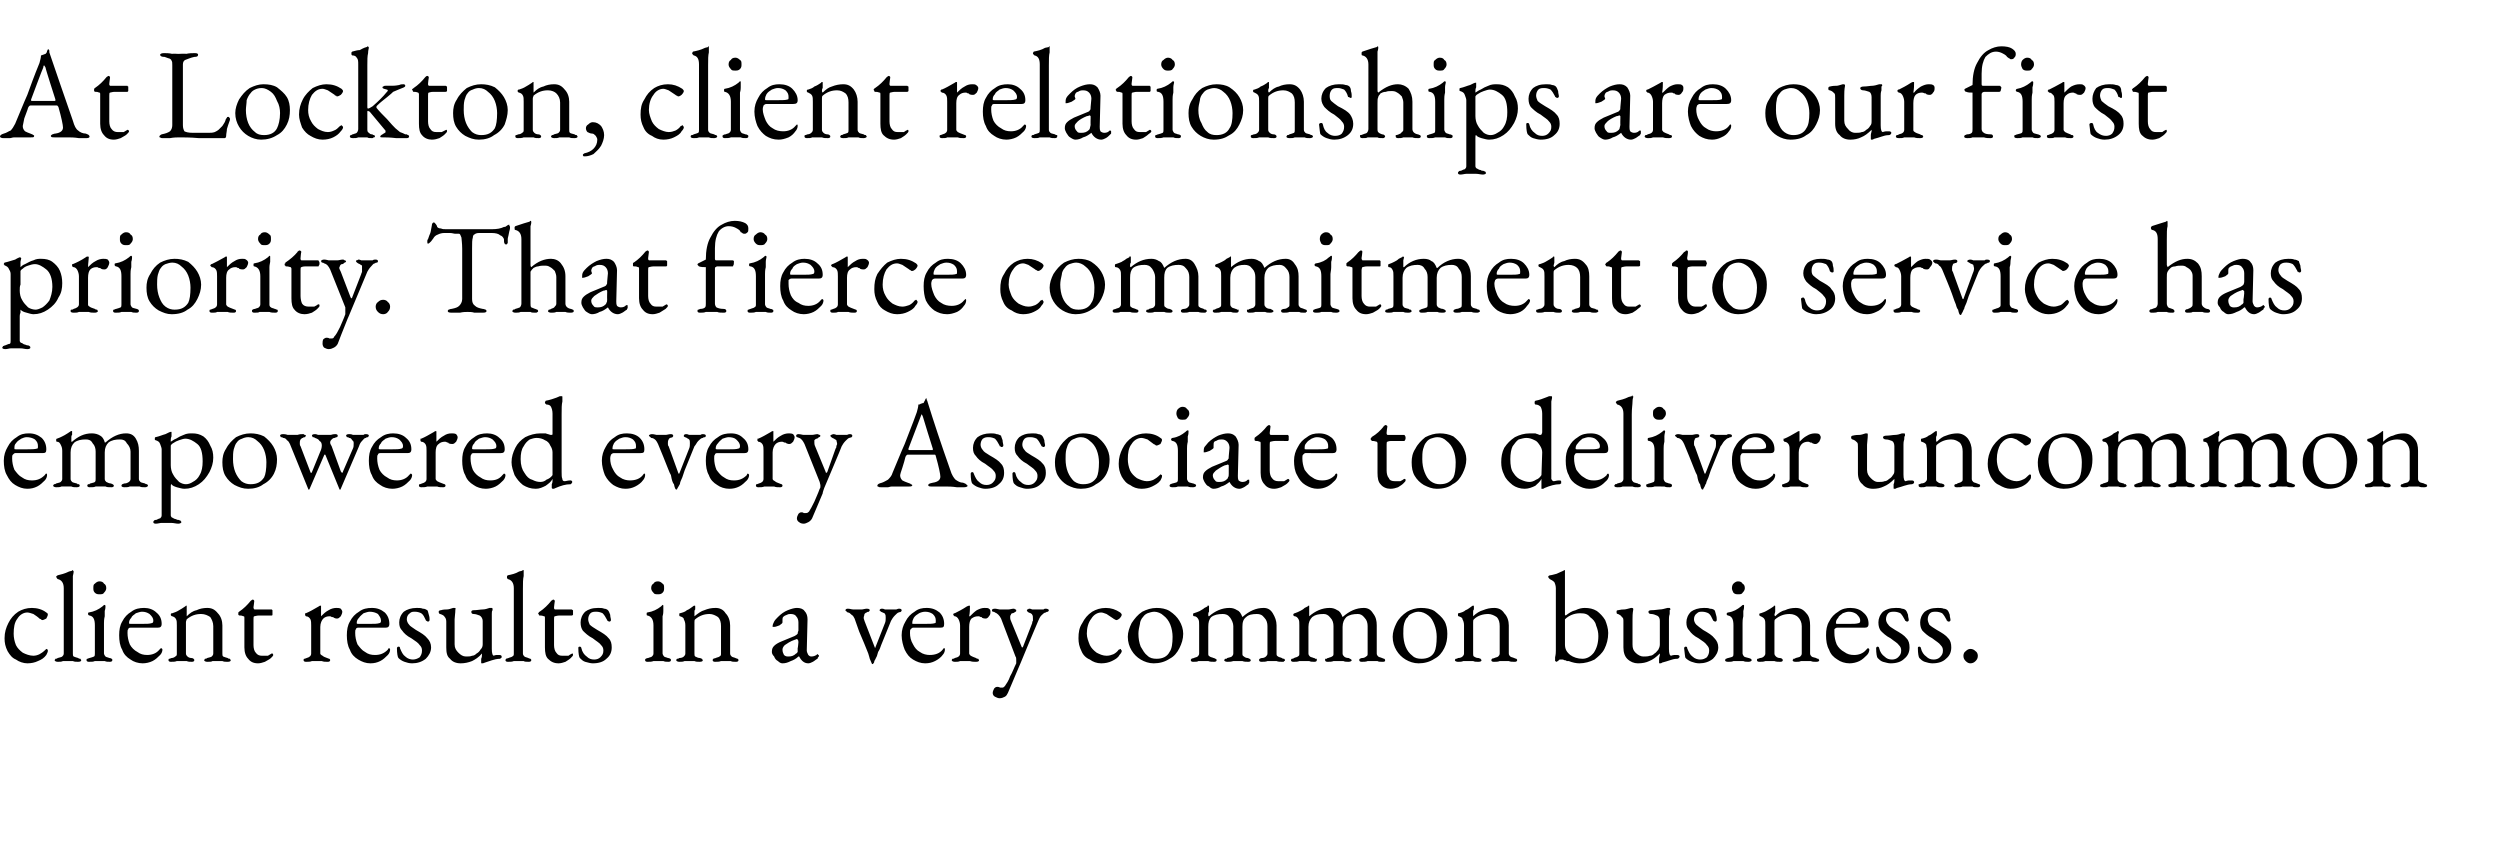
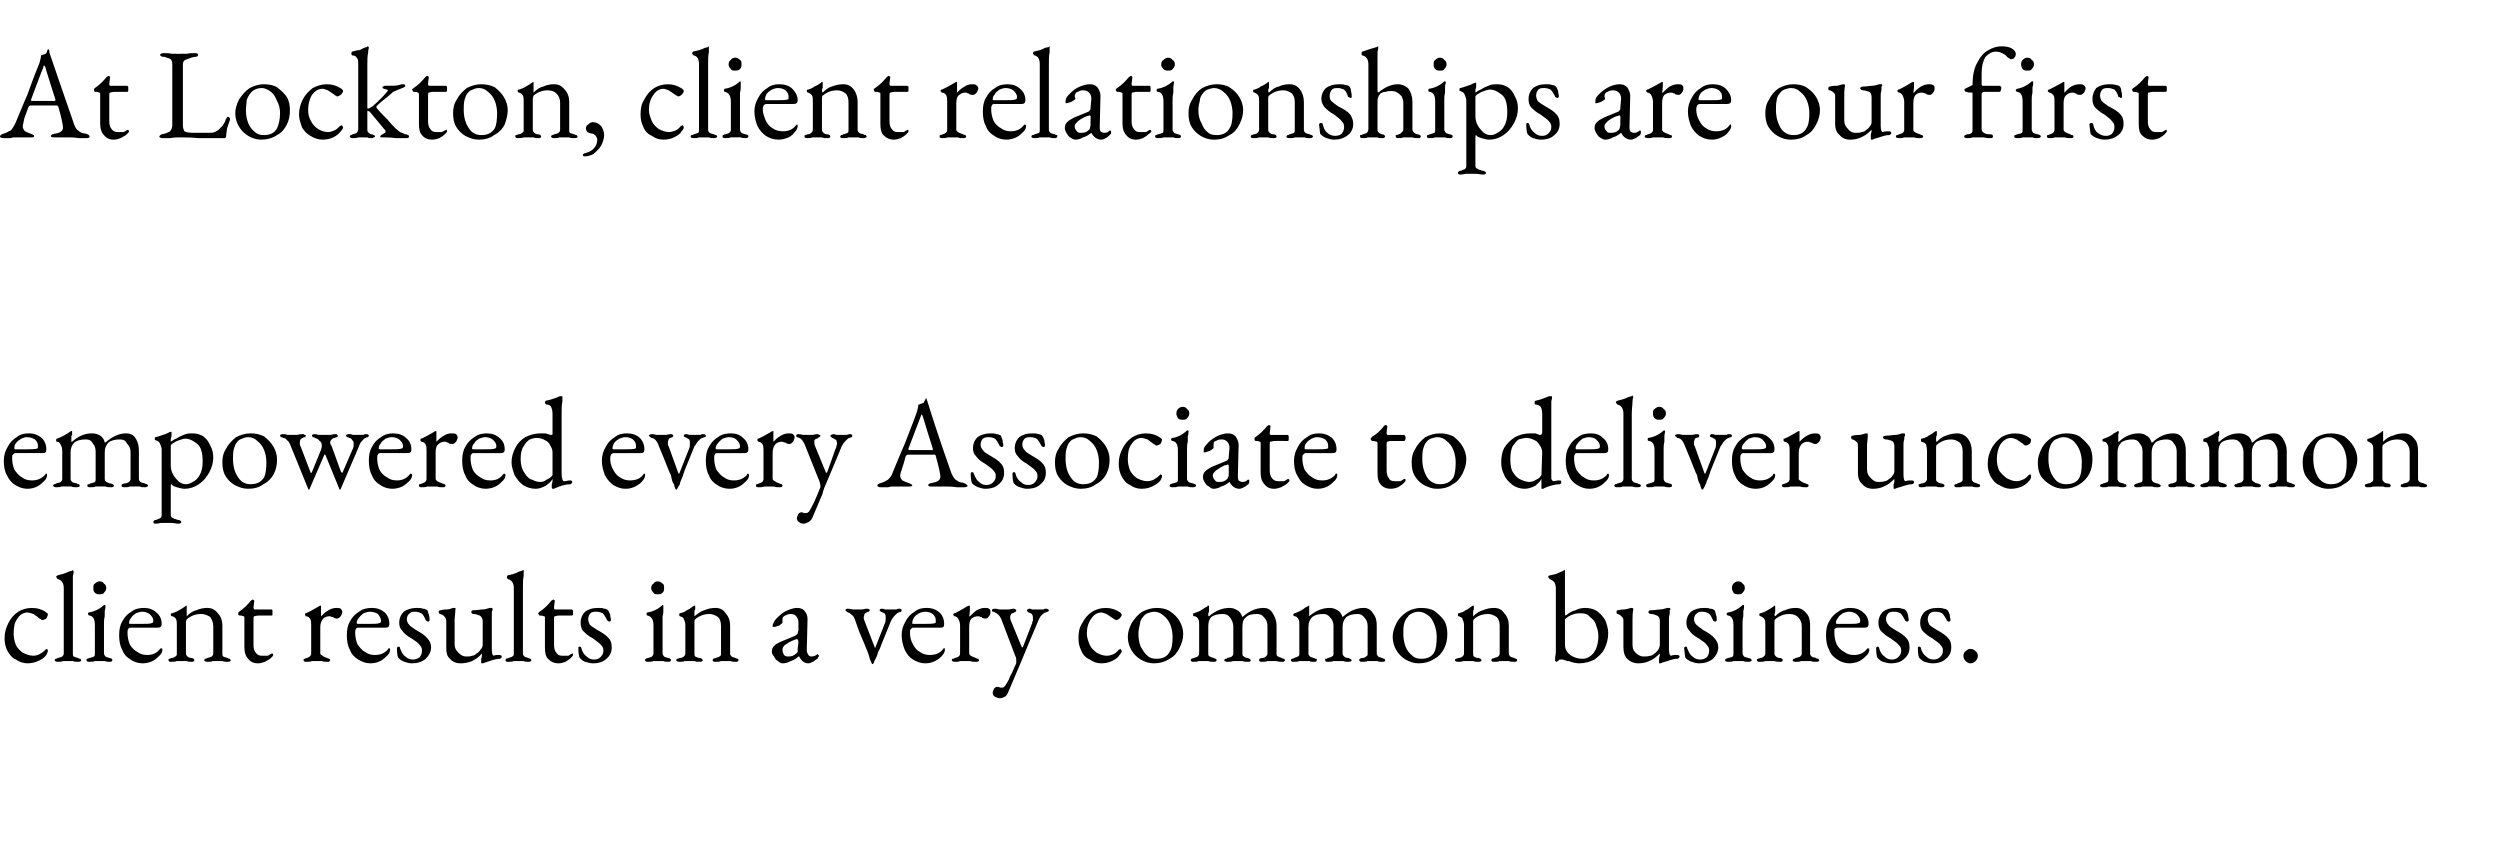
<svg xmlns="http://www.w3.org/2000/svg" version="1.1" width="329.4px" height="111.1px" viewBox="0 -1 329.4 111.1" style="top:-1px">
  <desc>At Lockton, client relationships are our first priority. That fierce commitment to service has empowered every Associ...</desc>
  <defs />
  <g id="Polygon11277">
    <path d="m3.6 86.4c-.5 0-1.1-.2-1.5-.5c-.5-.2-.8-.6-1.1-1.1c-.3-.6-.4-1.1-.4-1.7c0-.8.2-1.4.5-2c.3-.6.7-1.1 1.3-1.5c.5-.3 1.1-.5 1.8-.5c.7 0 1.4.2 1.9.6c.2.1.2.2.2.3c0 .1-.1.3-.2.5c-.2.1-.4.2-.5.2c-.1 0-.1 0-.2-.1s-.1 0-.2-.1c-.2-.2-.5-.4-.8-.6c-.3-.1-.6-.2-.8-.2c-.5 0-1 .3-1.3.8c-.4.5-.5 1.2-.5 2c0 .5.1 1 .3 1.5c.2.4.5.7.9 1c.4.2.9.4 1.4.4c.3 0 .6-.1.8-.2c.2-.1.5-.3.8-.6l.1-.1c.1 0 .1.1.2.1v.2c0 .1-.1.3-.2.5c-.3.4-.6.6-1.1.8c-.4.2-.9.3-1.4.3zm4-.2c-.2 0-.4-.1-.4-.2c0-.1.1-.1.1-.2c.1 0 .2 0 .3-.1c.3-.1.5-.1.6-.2c.1-.1.2-.2.2-.4v-8.6c0-.7-.3-1.1-.8-1.2l-.1-.1c0-.1-.1-.1-.1-.2c0-.1.1-.1.2-.2c.4-.1.9-.2 1.5-.5l.4-.1c0-.1.1-.1.1-.1v.1c.1 0 .1 0 .1.1s0 .2-.1.6v10.2c0 .2 0 .3.1.4c.2.1.3.1.6.2c.1.1.2.1.3.1c0 .1.1.1.1.2c0 .1-.1.2-.4.2c-.3 0-.5 0-.7-.1H8.3c-.2.1-.4.1-.7.1zm4.1 0c-.2 0-.3-.1-.3-.2c0-.1 0-.2.1-.2c.1 0 .2-.1.3-.1c.3-.1.4-.1.6-.2c.1-.1.1-.2.1-.4v-3.7c0-.8-.2-1.2-.7-1.3c-.1 0-.2-.1-.2-.2c0-.1 0-.2.1-.2c.7-.1 1.3-.4 1.8-.8c.1-.1.2-.2.3-.2l.1.1c0 .2 0 .4-.1.7v.7c-.1.4-.1.7-.1.9v4c0 .1.1.3.2.4c.1.1.3.1.5.2c.2 0 .3.1.3.1c.1 0 .1.1.1.2c0 .1-.1.2-.3.2c-.3 0-.5 0-.7-.1h-1.3c-.2.1-.4.1-.8.1zm1.4-8.9c-.2 0-.4 0-.6-.2c-.2-.2-.2-.4-.2-.6c0-.3 0-.5.2-.6c.2-.2.4-.3.6-.3c.3 0 .5.1.6.3c.2.1.3.3.3.6c0 .2-.1.4-.3.6c-.1.2-.3.2-.6.2zm5.7 9.1c-.6 0-1.2-.2-1.6-.5c-.5-.3-.9-.7-1.1-1.3c-.3-.5-.4-1.2-.4-1.9c0-.7.1-1.3.4-1.8c.3-.6.7-1 1.2-1.3c.5-.4 1.1-.5 1.7-.5c.6 0 1.2.2 1.6.6c.5.4.7.9.7 1.5c0 .4-.2.5-.5.5h-3.6c-.2 0-.3.1-.3.2c-.1.1-.1.2-.1.5c0 .5.1 1 .3 1.5c.2.4.6.8 1 1c.4.3.8.4 1.3.4c.6 0 1.2-.2 1.6-.7l.2-.2c.1 0 .2.1.2.2c0 .2-.1.5-.3.7c-.3.3-.6.6-1 .8c-.4.2-.9.3-1.3.3zm0-5.2c.5 0 .9 0 1.2-.1c.1 0 .2-.1.2-.3c0-.4-.2-.6-.5-.9c-.3-.2-.6-.3-1-.3c-.2 0-.5.1-.8.2c-.2.2-.5.3-.6.6c-.2.2-.3.4-.3.7c0 .1.1.1.2.1h1.6zm3.7 5c-.2 0-.3-.1-.3-.2c0-.1 0-.2.1-.2c0 0 .1 0 .3-.1c.2 0 .4-.1.5-.2c.2-.1.2-.2.2-.4v-3.7c0-.4 0-.6-.1-.8c-.1-.2-.2-.3-.5-.4c-.1 0-.2-.1-.2-.2c0-.2.1-.2.2-.2c.3-.1.6-.2.9-.4c.2-.1.5-.3.8-.5c.1-.1.1-.1.2-.1v1.4c.4-.4.8-.7 1.3-.8c.4-.2.9-.3 1.4-.3c.6 0 1 .2 1.4.7c.4.4.6 1 .6 1.6v3.7c0 .2 0 .3.1.4c.2.1.3.1.6.2c.1.1.2.1.3.1c0 .1.1.1.1.2c0 .1-.1.2-.4.2c-.3 0-.5 0-.7-.1H28c-.1.1-.4.1-.7.1c-.2 0-.4-.1-.4-.2c0-.1.1-.1.1-.2c.1 0 .2 0 .3-.1c.3-.1.5-.1.6-.2c.1-.1.2-.2.2-.4v-3.6c0-.5-.2-.9-.4-1.2c-.3-.2-.7-.4-1.2-.4c-.7 0-1.3.2-1.9.7c0 .1-.1.2-.1.4v4.1c0 .2.1.3.2.4c.1.1.3.2.5.2c.2 0 .3.1.3.1c.1.1.1.1.1.2c0 .1-.1.2-.3.2c-.3 0-.5 0-.7-.1h-1.3c-.2.1-.5.1-.8.1zm11.5.2c-.6 0-1-.2-1.3-.6c-.3-.3-.5-.8-.5-1.5v-3.9c0-.1 0-.2-.1-.2c-.1 0-.2-.1-.4-.1h-.1c-.1 0-.1 0-.2-.1v-.3l.1-.1c.6-.4 1.1-.9 1.5-1.4l.1-.1c.1 0 .1-.1.2-.1c.1 0 .2.1.2.2c.01.03-.1.8-.1.8c0 0 .02.06 0 .1c0 .1.1.1.1.2h2.3l.1.1v.6c0 .1-.1.1-.1.1h-1.7c-.3 0-.5.1-.6.1c-.1 0-.1.2-.1.4v3.4c0 .4.1.8.3 1c.2.3.5.4.8.4h.8c.2-.1.3-.2.5-.3h.1s.1.1.1.2c0 .1-.1.2-.3.4c-.2.2-.5.3-.8.5c-.3.1-.6.2-.9.2zm6.3-.2c-.2 0-.3-.1-.3-.2c0-.1 0-.2.1-.2c0 0 .1 0 .3-.1c.4-.1.6-.3.6-.6v-3.7c0-.3 0-.6-.1-.8c-.1-.2-.3-.4-.6-.4c0 0 0-.1-.1-.1v-.3h.1c.5-.2 1-.5 1.7-.9c.1-.1.2-.1.3-.1v1.4c.3-.3.6-.6 1-.8c.3-.2.7-.3 1-.3c.2 0 .4 0 .6.1c.1.1.2.3.2.4c0 .2-.1.4-.2.6c-.2.2-.3.3-.5.3c-.1 0-.2 0-.4-.1c-.1-.1-.1-.1-.3-.1c-.1-.1-.2-.1-.3-.1c-.3 0-.6.1-.8.3c-.2.2-.4.6-.4 1.1v3.5c0 .1.1.2.3.3c.1.1.3.2.6.3c.2.1.3.1.3.1c.1.1.1.1.1.2c0 .1-.1.2-.3.2c-.3 0-.6 0-.8-.1h-1.3c-.2.1-.5.1-.8.1zm8.5.2c-.6 0-1.1-.2-1.6-.5c-.5-.3-.9-.7-1.1-1.3c-.3-.5-.4-1.2-.4-1.9c0-.7.1-1.3.4-1.8c.3-.6.7-1 1.2-1.3c.5-.4 1.1-.5 1.7-.5c.7 0 1.2.2 1.7.6c.4.4.6.9.6 1.5c0 .4-.2.5-.5.5h-3.6c-.2 0-.3.1-.3.2c-.1.1-.1.2-.1.5c0 .5.1 1 .3 1.5c.3.4.6.8 1 1c.4.3.8.4 1.3.4c.7 0 1.2-.2 1.7-.7c0-.1.1-.2.2-.2c0 0 .1.1.1.2c0 .2-.1.5-.3.7c-.3.3-.6.6-1 .8c-.4.2-.8.3-1.3.3zm0-5.2c.5 0 .9 0 1.2-.1c.1 0 .2-.1.2-.3c0-.4-.2-.6-.4-.9c-.3-.2-.7-.3-1.1-.3c-.2 0-.5.1-.8.2c-.2.2-.4.3-.6.6c-.2.2-.3.4-.3.7c0 .1.1.1.2.1h1.6zm5.5 5.2c-.4 0-.7-.1-1-.2c-.3-.1-.6-.3-.8-.5c-.1-.1-.2-.6-.2-1.3c0-.1.1-.2.2-.2c.2 0 .2.1.2.2c.2.5.4.9.7 1.1c.3.3.7.4 1 .4c.3 0 .6-.1.9-.3c.2-.3.3-.5.3-.9c0-.3-.1-.5-.3-.7c-.2-.3-.5-.5-1.1-.9c-.6-.3-1-.7-1.2-1c-.3-.3-.4-.6-.4-1.1c0-.5.2-1 .6-1.4c.4-.3 1-.5 1.7-.5c.3 0 .6 0 .8.1c.3 0 .4.1.6.2c.1.1.1.3.2.6c.1.3.1.5.1.7c0 .1-.1.2-.2.2c0 0-.1 0-.2-.1c0 0-.1 0-.1-.1c-.2-.4-.3-.7-.6-.9c-.2-.1-.5-.2-.8-.2c-.3 0-.5 0-.7.2c-.3.2-.4.5-.4.8c0 .2.1.5.3.7c.1.2.5.4.9.7c.7.4 1.2.7 1.5 1.1c.3.3.5.7.5 1.2c0 .6-.3 1.1-.7 1.5c-.5.4-1.1.6-1.8.6zm9.2 0c-.1 0-.1 0-.1-.1v-.5c.1-.2.1-.4.1-.5v-.2c-.4.5-.9.8-1.3 1c-.5.2-1 .3-1.5.3c-.6 0-1.1-.2-1.4-.6c-.4-.3-.5-.8-.5-1.5v-3.4c0-.3-.1-.5-.2-.6c-.1-.2-.3-.3-.6-.4c-.1 0-.2-.1-.2-.3c0-.1.1-.2.3-.2c.3-.1.6-.1.8-.1c.2 0 .5-.1.8-.2h.2c.1 0 .2.1.1.2c0 .5-.1 1-.1 1.3v3.3c0 .5.2.8.5 1.1c.3.3.6.5 1 .5c.3 0 .6 0 .8-.1c.2 0 .4-.1.6-.3c.2-.1.4-.3.5-.5c.2-.2.3-.4.3-.7v-3.1c0-.3-.2-.6-.4-.7c-.3-.1-.5-.2-.8-.2c-.2 0-.3-.1-.3-.3c0-.1.1-.2.3-.2c.5 0 .9-.1 1.2-.1c.3 0 .6-.1.9-.2h.3c.1 0 .1.1.1.2v.1c-.1.1-.1.3-.1.5v4.6c0 .6.1.9.3.9c-.04-.05.3-.1.3-.1h.4c.2 0 .3.1.3.2c0 .1 0 .2-.1.2l-.1.1c-.4 0-.8.1-1.1.2l-.9.3c-.2.1-.3.1-.4.1zm3.4-.2c-.2 0-.3-.1-.3-.2c0-.1 0-.1.1-.2s.1 0 .3-.1c.2-.1.4-.1.5-.2c.2-.1.2-.2.2-.4v-8.6c0-.7-.3-1.1-.8-1.2c0-.1-.1-.1-.1-.1v-.2c0-.1 0-.1.1-.2c.5-.1 1-.2 1.5-.5l.4-.1l.1-.1c.1 0 .1 0 .1.1v.7c-.1.4-.1.9-.1 1.7v8.5c0 .2.1.3.2.4c.1.1.3.1.5.2c.2.1.3.1.3.1c.1.1.1.1.1.2c0 .1-.1.2-.3.2c-.3 0-.6 0-.7-.1h-1.3c-.2.1-.5.1-.8.1zm6.7.2c-.6 0-1-.2-1.4-.6c-.3-.3-.4-.8-.4-1.5v-3.9c0-.1 0-.2-.1-.2c-.1 0-.2-.1-.5-.1h-.1s-.1 0-.1-.1s-.1-.1-.1-.2l.1-.1s0-.1.1-.1c.6-.4 1.1-.9 1.5-1.4l.1-.1c.1 0 .1-.1.2-.1c.1 0 .2.1.2.2c-.02.03-.1.8-.1.8v.1c0 .1 0 .1.1.2h2.2c.1 0 .1.1.2.1v.6c-.1.1-.1.1-.2.1h-1.6c-.3 0-.5.1-.6.1c-.1 0-.1.2-.1.4v3.4c0 .4.1.8.3 1c.2.3.4.4.8.4h.8c.1-.1.3-.2.5-.3c.1 0 .1.1.1.2c0 .1-.1.2-.3.4c-.2.2-.4.3-.7.5c-.3.1-.6.2-.9.2zm4.5 0c-.3 0-.6-.1-1-.2c-.3-.1-.5-.3-.7-.5c-.1-.1-.2-.6-.2-1.3c0-.1 0-.2.2-.2c.1 0 .2.1.2.2c.1.5.4.9.7 1.1c.3.3.6.4 1 .4c.3 0 .6-.1.8-.3c.3-.3.4-.5.4-.9c0-.3-.1-.5-.3-.7c-.2-.3-.6-.5-1.1-.9c-.6-.3-1-.7-1.3-1c-.2-.3-.3-.6-.3-1.1c0-.5.2-1 .6-1.4c.4-.3.9-.5 1.7-.5c.3 0 .6 0 .8.1c.2 0 .4.1.5.2c.1.1.2.3.3.6c0 .3.1.5.1.7c0 .1-.1.2-.2.2c-.1 0-.1 0-.2-.1c-.1 0-.1 0-.1-.1c-.2-.4-.4-.7-.6-.9c-.2-.1-.5-.2-.8-.2c-.3 0-.6 0-.8.2c-.2.2-.3.5-.3.8c0 .2.1.5.2.7c.2.2.5.4 1 .7c.7.4 1.2.7 1.5 1.1c.3.3.4.7.4 1.2c0 .6-.2 1.1-.7 1.5c-.4.4-1 .6-1.8.6zm7.2-.2c-.2 0-.3-.1-.3-.2c0-.1 0-.2.1-.2c0 0 .1-.1.3-.1c.2-.1.4-.1.5-.2c.1-.1.2-.2.2-.4v-3.7c0-.8-.3-1.2-.8-1.3c-.1 0-.1-.1-.1-.2c0-.1 0-.2.1-.2c.7-.1 1.3-.4 1.8-.8l.2-.2c.1 0 .1.1.1.1v.7c0 .1 0 .4-.1.7v4.9c0 .1.1.3.2.4c.1.1.3.1.5.2c.2 0 .3.1.3.1c.1 0 .1.1.1.2c0 .1-.1.2-.3.2c-.3 0-.5 0-.7-.1h-1.3c-.2.1-.5.1-.8.1zm1.4-8.9c-.3 0-.5 0-.6-.2c-.2-.2-.3-.4-.3-.6c0-.3.1-.5.3-.6c.1-.2.3-.3.6-.3c.2 0 .4.1.6.3c.2.1.2.3.2.6c0 .2 0 .4-.2.6c-.2.2-.4.2-.6.2zm2.8 8.9c-.2 0-.4-.1-.4-.2c0-.1.1-.2.1-.2c.1 0 .2 0 .3-.1c.3 0 .5-.1.6-.2c.1-.1.2-.2.2-.4v-3.7c0-.4-.1-.6-.2-.8c0-.2-.2-.3-.5-.4c-.1 0-.1-.1-.1-.2c0-.2 0-.2.1-.2c.4-.1.7-.2.9-.4c.3-.1.5-.3.8-.5c.1-.1.2-.1.2-.1c.1 0 .1 0 .1.1v.4c-.1.1-.1.2-.1.3v.6c.5-.4.9-.7 1.3-.8c.5-.2.9-.3 1.5-.3c.5 0 1 .2 1.3.7c.4.4.6 1 .6 1.6v3.7c0 .2.1.3.2.4c.1.1.3.1.5.2c.2.1.3.1.3.1c.1.1.1.1.1.2c0 .1-.1.2-.3.2c-.3 0-.6 0-.7-.1H95c-.2.1-.5.1-.8.1c-.2 0-.3-.1-.3-.2c0-.1 0-.1.1-.2s.1 0 .3-.1c.2-.1.4-.1.5-.2c.2-.1.2-.2.2-.4v-3.6c0-.5-.1-.9-.4-1.2c-.3-.2-.7-.4-1.1-.4c-.7 0-1.3.2-1.9.7c-.1.1-.1.2-.1.4v4.1c0 .2 0 .3.1.4c.2.1.4.2.6.2c.1 0 .2.1.3.1c0 .1.1.1.1.2c0 .1-.1.2-.4.2c-.3 0-.5 0-.7-.1h-1.3c-.2.1-.4.1-.7.1zm13.6.2c-.2 0-.4-.1-.6-.3c-.2-.1-.4-.3-.5-.6c-.2-.2-.3-.4-.3-.6c0-.4.1-.6.3-.8c.2-.2.5-.4 1-.6l1.7-.7c.2-.1.3-.2.4-.3c0 0 0-.2.1-.4V81c0-.3-.1-.6-.3-.8c-.1-.2-.4-.3-.7-.3c-.2 0-.3 0-.5.1c-.2.1-.3.1-.4.2c-.2.1-.2.3-.2.5v.3c0 .1-.1.2-.4.4c-.3.1-.5.2-.7.2h-.2v-.1c0-.2.1-.4.2-.6c.1-.2.3-.4.5-.6c.4-.4.8-.7 1.3-.9c.5-.2.9-.3 1.2-.3c.4 0 .8.1 1 .4c.3.3.4.7.4 1.1l-.1 4.1c0 .2.1.4.2.6c.1.1.2.2.4.2c.3 0 .5-.1.7-.2c0-.1.1-.1.1-.1c.1 0 .1 0 .1.1c.1 0 .1 0 .1.1s0 .1-.1.2s0 .1-.1.2c-.2.1-.4.3-.6.4c-.2.1-.4.2-.6.2c-.5 0-.9-.3-1.2-.9h-.1c-.3.3-.7.5-1 .6c-.4.2-.7.3-1.1.3zm.8-.9c.4 0 .7-.1 1-.4c.1 0 .1-.1.2-.2v-.5c.03.04.1-.8.1-.8c0 0-.04-.1 0-.1c0-.1-.1-.2-.1-.2c0 0 0-.1-.1-.1c-.1 0-.2.1-.3.1c-.6.2-1 .5-1.3.7c-.2.2-.3.4-.3.6c0 .3.1.5.2.7c.2.2.4.2.6.2zm11 1s-.1-.2-.3-.7c0-.1-.1-.3-.2-.7l-.2-.5c-.1-.3-.5-1.2-1-2.4l-.6-1.7c-.1-.2-.2-.4-.4-.5c-.2-.2-.3-.3-.5-.3c-.1-.1-.2-.1-.2-.2c-.1 0-.1 0-.1-.1c0-.1.1-.2.3-.2c.3 0 .5.1.7.1h1.2c.1 0 .4-.1.6-.1c.3 0 .4.1.4.2c0 .1-.1.1-.1.2c-.1 0-.2 0-.3.1c-.1 0-.2.1-.3.2c0 .2-.1.3-.1.5c0 .2.1.3.1.4l1.4 3.6l1.3-3.3c.1-.2.1-.5.1-.7c0-.2 0-.4-.1-.5c0-.1-.1-.1-.3-.2c-.2-.1-.3-.1-.3-.2c-.1 0-.1 0-.1-.1c0-.1.1-.2.3-.2c.1 0 .2 0 .4.1h1.5c.2-.1.3-.1.4-.1c.2 0 .3.1.3.2c0 .1 0 .1-.1.2s-.1 0-.3.1c-.1 0-.3.2-.5.4c-.2.2-.4.5-.5.7l-1.3 3.2c-.1.3-.2.6-.4.9c-.1.4-.2.7-.3.8c0 .1-.1.2-.2.4c0 .2-.1.3-.2.4c.04-.02-.1 0-.1 0c0 0 .04-.02 0 0zm7-.1c-.6 0-1.1-.2-1.6-.5c-.5-.3-.8-.7-1.1-1.3c-.2-.5-.4-1.2-.4-1.9c0-.7.2-1.3.5-1.8c.3-.6.7-1 1.2-1.3c.5-.4 1-.5 1.6-.5c.7 0 1.2.2 1.7.6c.4.4.6.9.6 1.5c0 .4-.1.5-.5.5h-3.6c-.1 0-.2.1-.3.2c-.1.1-.1.2-.1.5c0 .5.1 1 .4 1.5c.2.4.5.8.9 1c.4.3.9.4 1.3.4c.7 0 1.3-.2 1.7-.7c.1-.1.1-.2.2-.2c.1 0 .1.1.1.2c0 .2-.1.5-.3.7c-.2.3-.6.6-1 .8c-.4.2-.8.3-1.3.3zm0-5.2c.6 0 1 0 1.3-.1c.1 0 .1-.1.1-.3c0-.4-.1-.6-.4-.9c-.3-.2-.6-.3-1-.3c-.3 0-.6.1-.8.2c-.3.2-.5.3-.7.6c-.1.2-.2.4-.2.7c0 .1 0 .1.2.1h1.5zm3.9 5c-.2 0-.4-.1-.4-.2c0-.1.1-.2.1-.2c.1 0 .2 0 .3-.1c.5-.1.7-.3.7-.6v-3.7c0-.3-.1-.6-.2-.8c-.1-.2-.3-.4-.5-.4c-.1 0-.1-.1-.1-.1c-.1 0-.1-.1-.1-.1c0-.1 0-.1.1-.2h.1c.4-.2 1-.5 1.6-.9c.2-.1.3-.1.3-.1c.1 0 .1 0 .1.1c0 .3 0 .8-.1 1.3h.1c.3-.3.6-.6.9-.8c.4-.2.7-.3 1-.3c.3 0 .5 0 .6.1c.2.1.2.3.2.4c0 .2 0 .4-.2.6c-.1.2-.3.3-.4.3c-.1 0-.3 0-.5-.1c0-.1-.1-.1-.2-.1c-.1-.1-.3-.1-.3-.1c-.4 0-.6.1-.9.3c-.2.2-.3.6-.3 1.1v3.5c0 .1.1.2.2.3c.2.1.4.2.7.3c.1.1.2.1.3.1c0 .1.1.1.1.2c0 .1-.1.2-.4.2c-.3 0-.5 0-.8-.1h-1.3c-.2.1-.4.1-.7.1zm5.9 4.8c-.2 0-.4-.1-.6-.2c-.2-.1-.3-.3-.3-.5c0-.2.1-.4.2-.6c.1-.1.2-.2.4-.2c.1 0 .2 0 .4.1h.3c.1 0 .2-.1.3-.2c.2-.3.5-.7.7-1.3c.3-.5.5-1.1.8-1.7v-.4c0-.2 0-.4-.1-.5l-1.9-5c-.2-.4-.5-.7-.8-.8c-.1-.1-.2-.1-.3-.1c-.1-.1-.1-.1-.1-.2c0-.1.1-.2.4-.2c.2 0 .5.1.6.1h1.2c.2 0 .4-.1.7-.1c.1 0 .1.1.2.1c.1 0 .1.1.1.1c0 .1 0 .2-.1.2c-.1.1-.3.2-.4.2c-.1 0-.2.1-.2.2c-.1.1-.1.2-.1.3c0 .1 0 .3.1.5l1.4 3.4c0 .1.1.1.1.1c0 0 .1 0 .1-.1l1.2-3.1c0-.1 0-.2.1-.3v-.3c0-.2 0-.4-.1-.5c0-.1-.1-.1-.2-.2c-.4-.1-.5-.3-.5-.4c0 0 0-.1.1-.1c.1 0 .1-.1.2-.1c.1 0 .2 0 .4.1h1.5c.1-.1.2-.1.3-.1c.2 0 .4.1.4.2c0 .1-.1.1-.1.2c-.1 0-.2 0-.3.1c-.2 0-.4.2-.6.4c-.2.2-.3.5-.4.7c-.04.03-2.3 5.5-2.3 5.5c0 0-.3.67-.3.7c-.7 1.7-1.2 2.8-1.4 3.3c-.1.2-.2.4-.4.5c-.2.1-.4.2-.7.2zm13.4-4.6c-.6 0-1.1-.2-1.5-.5c-.5-.2-.9-.6-1.1-1.1c-.3-.6-.4-1.1-.4-1.7c0-.8.1-1.4.5-2c.3-.6.7-1.1 1.3-1.5c.5-.3 1.1-.5 1.8-.5c.7 0 1.3.2 1.9.6c.1.1.2.2.2.3c0 .1-.1.3-.3.5c-.1.1-.3.2-.4.2c-.1 0-.1 0-.2-.1c-.1 0-.1 0-.2-.1l-.9-.6c-.3-.1-.5-.2-.7-.2c-.5 0-1 .3-1.3.8c-.4.5-.6 1.2-.6 2c0 .5.2 1 .4 1.5c.2.4.5.7.9 1c.4.2.8.4 1.3.4c.4 0 .6-.1.9-.2c.2-.1.5-.3.7-.6c.1 0 .2-.1.2-.1c.1 0 .1.1.1.1c.1.1.1.1.1.2c0 .1-.1.3-.3.5c-.2.4-.6.6-1 .8c-.4.2-.9.3-1.4.3zm6.9 0c-.6 0-1.2-.2-1.7-.5c-.5-.3-.9-.7-1.2-1.2c-.3-.5-.5-1.1-.5-1.8c0-.6.2-1.2.5-1.8c.4-.6.8-1.1 1.4-1.5c.6-.3 1.2-.5 1.9-.5c.6 0 1.2.1 1.7.4c.6.4 1 .8 1.3 1.3c.3.5.5 1.1.5 1.7c0 .7-.2 1.3-.5 1.9c-.3.6-.7 1.1-1.3 1.4c-.6.4-1.3.6-2.1.6zm.4-.6c.8 0 1.4-.3 1.7-.9c.3-.4.4-1.1.4-2c0-.5-.1-1.1-.3-1.6c-.2-.5-.5-.9-.9-1.2c-.3-.3-.8-.5-1.2-.5c-.3 0-.6.1-.9.2c-.2.1-.4.2-.6.5c-.2.2-.4.6-.4.9c-.1.4-.2.9-.2 1.3c0 .6.1 1.2.3 1.7c.3.5.5.9.9 1.2c.3.3.7.4 1.2.4zm4.8.4c-.2 0-.3-.1-.3-.2c0-.1 0-.1.1-.2s.1 0 .3-.1c.2-.1.4-.1.5-.2c.1-.1.2-.2.2-.4v-3.7c0-.4 0-.6-.1-.8c-.1-.2-.3-.4-.5-.4c-.2 0-.2-.1-.2-.2c0-.1 0-.2.1-.2c.3-.1.6-.2.8-.3c.1-.1.4-.2.6-.4l.4-.2v-.1h.2v.8c-.1.1-.1.3-.1.4c0 .1 0 .2.1.2c.8-.7 1.7-1.1 2.7-1.1c.4 0 .7.1 1 .3c.3.1.5.4.7.9c.9-.8 1.8-1.2 2.8-1.2c.5 0 .9.2 1.2.7c.3.5.5 1 .5 1.6v3.7c0 .2 0 .3.2.4c.1.1.3.1.5.2c.1.1.2.1.3.1c.1.1.1.1.1.2c0 .1 0 .1-.1.1c0 .1-.1.1-.2.1c-.3 0-.6 0-.8-.1H167c-.2.1-.5.1-.8.1c-.2 0-.3-.1-.3-.2c0-.1 0-.2.1-.2c0 0 .1-.1.3-.1c.2 0 .4-.1.5-.2c.1-.1.2-.2.2-.4v-3.6c0-.4-.1-.8-.4-1.1c-.3-.4-.6-.5-1-.5c-.6 0-1.1.1-1.4.4c-.4.3-.5.7-.5 1.3v3.5c0 .2 0 .3.2.4c.1.1.3.2.5.2c.3.1.4.2.4.3c0 .1-.1.2-.3.2c-.3 0-.6 0-.8-.1h-1.2c-.3.1-.5.1-.8.1c-.2 0-.4-.1-.4-.2c0-.1.1-.1.1-.2h.2l.1-.1c.3-.1.5-.1.6-.2c.1-.1.2-.2.2-.4v-3.6c0-.4-.2-.8-.4-1.1c-.3-.4-.6-.5-1-.5c-.6 0-1.1.1-1.5.4c-.3.3-.4.7-.4 1.3v3.5c0 .2 0 .3.2.4c.1.1.3.1.5.2c.1 0 .1 0 .2.1h.1c.1.1.1.1.1.2c0 .1-.1.2-.3.2c-.3 0-.6 0-.8-.1h-1.3c-.1.1-.4.1-.7.1zm13.2 0c-.2 0-.3-.1-.3-.2c0-.1 0-.1.1-.2c.1 0 .2 0 .3-.1c.2-.1.4-.1.5-.2c.2-.1.2-.2.2-.4v-3.7c0-.4 0-.6-.1-.8c-.1-.2-.3-.4-.5-.4c-.1 0-.2-.1-.2-.2c0-.1.1-.2.2-.2c.3-.1.5-.2.7-.3c.2-.1.4-.2.6-.4l.4-.2l.1-.1h.1v1.4c.8-.7 1.7-1.1 2.7-1.1c.4 0 .7.1 1 .3c.3.1.5.4.7.9c.9-.8 1.8-1.2 2.8-1.2c.5 0 .9.2 1.2.7c.4.5.5 1 .5 1.6v3.7c0 .2.1.3.2.4c.1.1.3.1.5.2c.2.1.3.1.3.1c.1.1.1.1.1.2v.1c-.1.1-.2.1-.3.1c-.3 0-.6 0-.7-.1h-1.3c-.2.1-.5.1-.8.1c-.2 0-.3-.1-.3-.2c0-.1 0-.2.1-.2c0 0 .1-.1.3-.1c.2 0 .4-.1.5-.2c.2-.1.2-.2.2-.4v-3.6c0-.4-.1-.8-.4-1.1c-.3-.4-.6-.5-.9-.5c-.6 0-1.1.1-1.5.4c-.3.3-.5.7-.5 1.3v3.5c0 .2.1.3.2.4c.1.1.3.2.6.2c.2.1.4.2.4.3c0 .1-.2.2-.4.2c-.3 0-.5 0-.7-.1h-1.3c-.2.1-.5.1-.8.1c-.2 0-.3-.1-.3-.2v-.2h.2c.1-.1.1-.1.2-.1c.2-.1.4-.1.5-.2c.2-.1.2-.2.2-.4v-3.6c0-.4-.1-.8-.4-1.1c-.3-.4-.6-.5-.9-.5c-.7 0-1.1.1-1.5.4c-.3.3-.5.7-.5 1.3v3.5c0 .2.1.3.2.4c.1.1.3.1.5.2c.1 0 .1 0 .2.1h.2v.2c0 .1-.1.2-.3.2c-.3 0-.5 0-.7-.1h-1.3c-.2.1-.5.1-.8.1zm16.5.2c-.6 0-1.2-.2-1.7-.5c-.5-.3-.9-.7-1.2-1.2c-.3-.5-.5-1.1-.5-1.8c0-.6.2-1.2.5-1.8c.3-.6.8-1.1 1.4-1.5c.5-.3 1.2-.5 1.8-.5c.7 0 1.3.1 1.8.4c.5.4 1 .8 1.3 1.3c.3.5.4 1.1.4 1.7c0 .7-.1 1.3-.4 1.9c-.3.6-.7 1.1-1.3 1.4c-.6.4-1.3.6-2.1.6zm.4-.6c.8 0 1.4-.3 1.7-.9c.2-.4.3-1.1.3-2c0-.5-.1-1.1-.3-1.6c-.2-.5-.4-.9-.8-1.2c-.4-.3-.8-.5-1.3-.5c-.3 0-.6.1-.8.2c-.2.1-.5.2-.6.5c-.3.2-.4.6-.5.9c-.1.4-.1.9-.1 1.3c0 .6.1 1.2.3 1.7c.2.5.5.9.9 1.2c.3.3.7.4 1.2.4zm4.8.4c-.2 0-.4-.1-.4-.2c0-.1.1-.2.1-.2c.1 0 .2 0 .3-.1c.3 0 .5-.1.6-.2c.1-.1.2-.2.2-.4v-3.7c0-.4-.1-.6-.2-.8c0-.2-.2-.3-.5-.4c-.1 0-.1-.1-.1-.2c0-.2 0-.2.1-.2c.4-.1.7-.2.9-.4c.3-.1.5-.3.8-.5c.1-.1.2-.1.2-.1c.1 0 .1 0 .1.1v.4c-.1.1-.1.2-.1.3v.6c.4-.4.9-.7 1.3-.8c.5-.2.9-.3 1.5-.3c.5 0 1 .2 1.3.7c.4.4.6 1 .6 1.6v3.7c0 .2.1.3.2.4c.1.1.3.1.5.2c.2.1.3.1.3.1c.1.1.1.1.1.2c0 .1-.1.2-.3.2c-.3 0-.6 0-.8-.1h-1.2c-.2.1-.5.1-.8.1c-.2 0-.3-.1-.3-.2c0-.1 0-.1.1-.2s.1 0 .3-.1c.2-.1.4-.1.5-.2c.1-.1.2-.2.2-.4v-3.6c0-.5-.1-.9-.4-1.2c-.3-.2-.7-.4-1.1-.4c-.7 0-1.4.2-1.9.7c-.1.1-.1.2-.1.4v4.1c0 .2 0 .3.1.4c.2.1.3.2.6.2c.1 0 .2.1.3.1c0 .1.1.1.1.2c0 .1-.1.2-.4.2c-.3 0-.5 0-.7-.1h-1.3c-.2.1-.4.1-.7.1zm16 .2c-.4 0-.9-.1-1.4-.3h-.3c0-.1-.1-.1-.2-.1c-.1 0-.2-.1-.3-.1h-.3c-.1 0-.2 0-.3.2c-.1 0-.2.1-.2.1c-.1 0-.1-.1-.2-.1v-.5c.1-.4.1-.7.1-.9v-8.2c0-.3-.1-.6-.2-.8c-.2-.2-.4-.3-.6-.4c-.1-.1-.2-.2-.2-.3c0-.1 0-.1.2-.2c.2 0 .5-.1.9-.2c.4-.2.7-.3.9-.4l.1-.1s.1 0 .1.1v5.8l.1.1c.4-.3.8-.6 1.3-.7c.4-.2.8-.3 1.2-.3c.6 0 1.1.1 1.6.4c.4.3.8.7 1.1 1.2c.2.5.4 1.1.4 1.7c0 .8-.2 1.5-.5 2.1c-.3.6-.8 1-1.3 1.4c-.6.3-1.3.5-2 .5zm.4-.6c.6 0 1.1-.3 1.5-.8c.4-.6.6-1.3.6-2.2c0-.5-.1-.9-.3-1.4c-.1-.5-.4-.8-.8-1.1c-.3-.4-.7-.5-1.3-.5c-.8 0-1.5.3-2 .8v3.3c0 .6.2 1 .7 1.4c.4.3 1 .5 1.6.5zm10.2.6c-.1 0-.1 0-.1-.1v-.5c0-.2.1-.4.1-.5v-.2c-.5.5-.9.8-1.4 1c-.4.2-.9.3-1.5.3c-.5 0-1-.2-1.4-.6c-.3-.3-.5-.8-.5-1.5v-3.4c0-.3 0-.5-.2-.6c-.1-.2-.3-.3-.5-.4c-.2 0-.2-.1-.2-.3c0-.1 0-.2.2-.2c.4-.1.6-.1.8-.1c.2 0 .5-.1.9-.2h.1c.2 0 .2.1.2.2c-.1.5-.1 1-.1 1.3v3.3c0 .5.1.8.4 1.1c.3.3.7.5 1 .5c.4 0 .6 0 .9-.1c.2 0 .4-.1.6-.3c.2-.1.3-.3.5-.5c.1-.2.2-.4.2-.7v-3.1c0-.3-.1-.6-.4-.7c-.2-.1-.5-.2-.7-.2c-.3 0-.4-.1-.4-.3c0-.1.1-.2.4-.2c.5 0 .9-.1 1.1-.1c.3 0 .6-.1 1-.2h.3s.1.1.1.2l-.1.1v.5c-.1.3-.1.5-.1.7v3.9c0 .6.1.9.3.9c.02-.05.4-.1.4-.1h.4c.2 0 .3.1.3.2c0 .1-.1.2-.1.2c0 0-.1.1-.2.1c-.4 0-.7.1-1 .2c-.3.1-.6.2-1 .3c-.1.1-.2.1-.3.1zm5.2 0c-.4 0-.7-.1-1-.2c-.3-.1-.6-.3-.8-.5c-.1-.1-.1-.6-.2-1.3c0-.1.1-.2.2-.2c.2 0 .2.1.2.2c.2.5.4.9.7 1.1c.3.3.7.4 1 .4c.4 0 .6-.1.9-.3c.2-.3.3-.5.3-.9c0-.3-.1-.5-.3-.7c-.2-.3-.5-.5-1.1-.9c-.6-.3-1-.7-1.2-1c-.3-.3-.4-.6-.4-1.1c0-.5.2-1 .6-1.4c.4-.3 1-.5 1.7-.5c.3 0 .6 0 .8.1c.3 0 .5.1.6.2c.1.1.1.3.2.6c.1.3.1.5.1.7c0 .1-.1.2-.2.2c0 0-.1 0-.2-.1c0 0-.1 0-.1-.1c-.2-.4-.3-.7-.6-.9c-.2-.1-.5-.2-.8-.2c-.3 0-.5 0-.7.2c-.3.2-.4.5-.4.8c0 .2.1.5.3.7c.2.2.5.4.9.7c.7.4 1.2.7 1.5 1.1c.3.3.5.7.5 1.2c0 .6-.3 1.1-.7 1.5c-.5.4-1.1.6-1.8.6zm3.8-.2c-.3 0-.4-.1-.4-.2c0-.1.1-.2.1-.2c.1 0 .2-.1.3-.1c.3-.1.5-.1.6-.2c.1-.1.1-.2.1-.4v-3.7c0-.8-.2-1.2-.7-1.3c-.1 0-.2-.1-.2-.2c0-.1.1-.2.2-.2c.7-.1 1.2-.4 1.7-.8c.1-.1.2-.2.3-.2c.1 0 .1.1.1.1c0 .2 0 .4-.1.7v.7c-.1.4-.1.7-.1.9v4c0 .1.1.3.2.4c.1.1.3.1.6.2c.1 0 .2.1.3.1c0 0 .1.1.1.2c0 .1-.2.2-.4.2c-.3 0-.5 0-.7-.1h-1.3c-.2.1-.4.1-.7.1zm1.3-8.9c-.2 0-.4 0-.6-.2c-.1-.2-.2-.4-.2-.6c0-.3.1-.5.2-.6c.2-.2.4-.3.6-.3c.3 0 .5.1.6.3c.2.1.3.3.3.6c0 .2-.1.4-.3.6c-.1.2-.3.2-.6.2zm2.8 8.9c-.2 0-.3-.1-.3-.2c0-.1 0-.2.1-.2c0 0 .1 0 .3-.1c.2 0 .4-.1.5-.2c.1-.1.2-.2.2-.4v-3.7c0-.4 0-.6-.1-.8c-.1-.2-.3-.3-.5-.4c-.1 0-.2-.1-.2-.2c0-.2.1-.2.2-.2c.3-.1.6-.2.9-.4c.2-.1.5-.3.8-.5c0-.1.1-.1.1-.1c.1 0 .1 0 .1.1v.7c0 .1-.1.3-.1.4c0 .1.1.2.1.2c.4-.4.8-.7 1.3-.8c.4-.2.9-.3 1.4-.3c.6 0 1 .2 1.4.7c.4.4.5 1 .5 1.6v3.7c0 .2.1.3.2.4c.1.1.3.1.6.2c.1.1.2.1.3.1c0 .1.1.1.1.2c0 .1-.1.2-.4.2c-.3 0-.5 0-.7-.1h-1.3c-.2.1-.4.1-.7.1c-.3 0-.4-.1-.4-.2c0-.1.1-.1.1-.2c.1 0 .2 0 .3-.1c.3-.1.5-.1.6-.2c.1-.1.2-.2.2-.4v-3.6c0-.5-.2-.9-.5-1.2c-.2-.2-.6-.4-1.1-.4c-.7 0-1.3.2-1.9.7c-.1.1-.1.2-.1.4v4.1c0 .2.1.3.2.4c.1.1.3.2.5.2c.2 0 .3.1.3.1c.1.1.1.1.1.2c0 .1-.1.2-.3.2c-.3 0-.6 0-.8-.1h-1.2c-.2.1-.5.1-.8.1zm11.9.2c-.6 0-1.2-.2-1.6-.5c-.5-.3-.9-.7-1.1-1.3c-.3-.5-.4-1.2-.4-1.9c0-.7.1-1.3.4-1.8c.3-.6.7-1 1.2-1.3c.5-.4 1.1-.5 1.6-.5c.7 0 1.3.2 1.7.6c.5.4.7.9.7 1.5c0 .4-.2.5-.5.5h-3.6c-.2 0-.3.1-.4.2v.5c0 .5.1 1 .3 1.5c.2.4.6.8 1 1c.4.3.8.4 1.3.4c.6 0 1.2-.2 1.6-.7l.2-.2c.1 0 .2.1.2.2c0 .2-.1.5-.3.7c-.3.3-.6.6-1 .8c-.4.2-.9.3-1.3.3zm0-5.2c.5 0 .9 0 1.2-.1c.1 0 .2-.1.2-.3c0-.4-.2-.6-.5-.9c-.3-.2-.6-.3-1-.3c-.3 0-.5.1-.8.2c-.2.2-.5.3-.6.6c-.2.2-.3.4-.3.7c0 .1.1.1.2.1h1.6zm5.4 5.2c-.3 0-.6-.1-1-.2c-.3-.1-.5-.3-.7-.5c-.1-.1-.2-.6-.2-1.3c0-.1.1-.2.2-.2c.1 0 .2.1.2.2c.1.5.4.9.7 1.1c.3.3.6.4 1 .4c.3 0 .6-.1.8-.3c.3-.3.4-.5.4-.9c0-.3-.1-.5-.3-.7c-.2-.3-.6-.5-1.1-.9c-.6-.3-1-.7-1.3-1c-.2-.3-.3-.6-.3-1.1c0-.5.2-1 .6-1.4c.4-.3.9-.5 1.7-.5c.3 0 .6 0 .8.1c.2 0 .4.1.5.2c.1.1.2.3.3.6c0 .3.1.5.1.7c0 .1-.1.2-.2.2c-.1 0-.1 0-.2-.1c-.1 0-.1 0-.1-.1c-.2-.4-.4-.7-.6-.9c-.2-.1-.5-.2-.8-.2c-.3 0-.6 0-.8.2c-.2.2-.3.5-.3.8c0 .2.1.5.3.7c.1.2.4.4.9.7c.7.4 1.2.7 1.5 1.1c.3.3.4.7.4 1.2c0 .6-.2 1.1-.7 1.5c-.4.4-1 .6-1.8.6zm5.5 0c-.3 0-.7-.1-1-.2c-.3-.1-.5-.3-.7-.5c-.1-.1-.2-.6-.2-1.3c0-.1 0-.2.2-.2c.1 0 .2.1.2.2c.1.5.4.9.7 1.1c.3.3.6.4 1 .4c.3 0 .6-.1.8-.3c.3-.3.4-.5.4-.9c0-.3-.1-.5-.3-.7c-.2-.3-.6-.5-1.1-.9c-.6-.3-1-.7-1.3-1c-.2-.3-.3-.6-.3-1.1c0-.5.2-1 .6-1.4c.4-.3.9-.5 1.7-.5c.3 0 .6 0 .8.1c.2 0 .4.1.5.2c.1.1.2.3.3.6c0 .3.1.5.1.7c0 .1-.1.2-.2.2c-.1 0-.2 0-.2-.1c-.1 0-.1 0-.1-.1c-.2-.4-.4-.7-.6-.9c-.2-.1-.5-.2-.8-.2c-.3 0-.6 0-.8.2c-.2.2-.3.5-.3.8c0 .2.1.5.2.7c.2.2.5.4 1 .7c.7.4 1.2.7 1.5 1.1c.3.3.4.7.4 1.2c0 .6-.2 1.1-.7 1.5c-.4.4-1 .6-1.8.6zm5 0c-.2 0-.4-.1-.6-.3c-.2-.2-.3-.4-.3-.7c0-.2.1-.5.3-.6c.2-.2.4-.3.6-.3c.3 0 .5.1.7.3c.2.1.3.4.3.6c0 .3-.1.5-.3.7c-.2.2-.4.3-.7.3z" stroke="none" fill="#000000" />
  </g>
  <g id="Polygon11276">
    <path d="m3.6 63.4c-.6 0-1.1-.2-1.6-.5c-.5-.3-.8-.7-1.1-1.3c-.3-.5-.4-1.2-.4-1.9c0-.7.2-1.3.5-1.8c.3-.6.7-1 1.2-1.3c.5-.4 1-.5 1.6-.5c.7 0 1.2.2 1.7.6c.4.4.6.9.6 1.5c0 .4-.1.5-.5.5H2c-.1 0-.2.1-.3.2c-.1.1-.1.2-.1.5c0 .5.1 1 .3 1.5c.3.4.6.8 1 1c.4.3.8.4 1.3.4c.7 0 1.2-.2 1.7-.7c.1-.1.1-.2.2-.2c.1 0 .1.1.1.2c0 .2-.1.5-.3.7c-.3.3-.6.6-1 .8c-.4.2-.8.3-1.3.3zm0-5.2c.5 0 1 0 1.3-.1c.1 0 .1-.1.1-.3c0-.4-.1-.6-.4-.9c-.3-.2-.7-.3-1.1-.3c-.2 0-.5.1-.7.2c-.3.2-.5.3-.7.6c-.2.2-.2.4-.2.7c0 .1 0 .1.2.1h1.5zm3.8 5c-.2 0-.4-.1-.4-.2c0-.1.1-.1.1-.2c.1 0 .2 0 .3-.1c.3-.1.5-.1.6-.2c.1-.1.2-.2.2-.4v-3.7c0-.4-.1-.6-.2-.8c-.1-.2-.2-.4-.5-.4c-.1 0-.1-.1-.1-.2c0-.1 0-.2.1-.2c.3-.1.5-.2.7-.3c.2-.1.4-.2.7-.4l.3-.2s.1 0 .1-.1h.2v.5c-.1.1-.1.2-.1.3v.6h.1c.8-.7 1.6-1.1 2.6-1.1c.4 0 .8.1 1.1.3c.2.1.5.4.6.9h.1c.9-.8 1.8-1.2 2.7-1.2c.6 0 1 .2 1.3.7c.3.5.4 1 .4 1.6v3.7c0 .2.1.3.2.4c.1.1.3.1.6.2c.1.1.2.1.3.1c0 .1.1.1.1.2c0 .1-.1.1-.1.1c-.1.1-.2.1-.3.1c-.3 0-.5 0-.7-.1h-1.3c-.2.1-.4.1-.7.1c-.3 0-.4-.1-.4-.2c0-.1.1-.2.1-.2c.1 0 .2-.1.3-.1c.3 0 .4-.1.6-.2c.1-.1.2-.2.2-.4v-3.6c0-.4-.2-.8-.5-1.1c-.2-.4-.5-.5-.9-.5c-.6 0-1.1.1-1.5.4c-.3.3-.5.7-.5 1.3v3.5c0 .2.1.3.2.4c.2.1.4.2.6.2c.3.1.4.2.4.3c0 .1-.1.2-.3.2c-.4 0-.6 0-.8-.1h-1.3c-.2.1-.4.1-.8.1c-.2 0-.3-.1-.3-.2c0-.1 0-.1.1-.2h.2c0-.1.1-.1.1-.1c.3-.1.5-.1.6-.2c.1-.1.1-.2.1-.4v-3.6c0-.4-.1-.8-.4-1.1c-.2-.4-.5-.5-.9-.5c-.6 0-1.1.1-1.5.4c-.3.3-.5.7-.5 1.3v3.5c0 .2.1.3.2.4c.1.1.3.1.6.2c0 0 .1 0 .1.1h.2c.1.1.1.1.1.2c0 .1-.1.2-.4.2c-.3 0-.5 0-.7-.1H8.1c-.2.1-.4.1-.7.1zM20.5 68c-.2 0-.3-.1-.3-.2c0-.1 0-.1.1-.2s.1-.1.3-.1c.2-.1.4-.2.5-.2c.1-.1.2-.2.2-.4v-8.7c0-.2-.1-.4-.2-.7c-.1-.3-.3-.4-.6-.5c0 0-.1 0-.1-.1v-.1c0-.1 0-.2.1-.2c.5-.1.9-.3 1.3-.4c.4-.2.6-.3.7-.3h.1v.6c-.1.2-.1.4-.1.5v.2c.2-.1.4-.3.7-.4c.3-.2.7-.4 1-.5c.4-.2.8-.2 1.1-.2c.6 0 1 .1 1.5.4c.4.3.7.7.9 1.2c.3.5.4 1 .4 1.6c0 .7-.2 1.3-.5 1.9c-.4.7-.8 1.2-1.4 1.6c-.6.4-1.2.6-1.9.6c-.3 0-.6-.1-1-.2c-.3-.1-.6-.2-.7-.4c-.1 0-.1.1-.1.4v3.7c0 .1.1.3.2.3c.2.1.3.2.5.2c.1.1.2.1.3.1c.1 0 .2.1.3.1c0 .1.1.1.1.2c0 .1-.2.2-.4.2c-.3 0-.6-.1-.9-.1h-1.4c-.1 0-.4.1-.7.1zm4-5.2c.3 0 .6-.1.9-.3c.4-.2.7-.5.9-.9c.3-.5.4-1.1.4-1.8c0-1.1-.2-1.9-.7-2.3c-.5-.4-1-.7-1.6-.7c-.2 0-.5.1-.8.2c-.3.1-.5.2-.8.4c-.2.1-.3.3-.3.3v2.6c0 .4.1.9.3 1.2c.2.4.5.7.8 1c.3.2.6.3.9.3zm8.2.6c-.7 0-1.2-.2-1.8-.5c-.5-.3-.9-.7-1.2-1.2c-.3-.5-.4-1.1-.4-1.8c0-.6.1-1.2.5-1.8c.3-.6.8-1.1 1.3-1.5c.6-.3 1.2-.5 1.9-.5c.6 0 1.2.1 1.8.4c.5.4.9.8 1.2 1.3c.3.5.5 1.1.5 1.7c0 .7-.1 1.3-.4 1.9c-.3.6-.8 1.1-1.4 1.4c-.5.4-1.2.6-2 .6zm.3-.6c.9 0 1.4-.3 1.8-.9c.2-.4.3-1.1.3-2c0-.5-.1-1.1-.3-1.6c-.2-.5-.5-.9-.9-1.2c-.3-.3-.7-.5-1.2-.5c-.3 0-.6.1-.8.2c-.3.1-.5.2-.7.5c-.2.2-.3.6-.4.9c-.1.4-.1.9-.1 1.3c0 .6.1 1.2.3 1.7c.2.5.5.9.8 1.2c.4.3.8.4 1.2.4zm7.7.7c-.1 0-.1 0-.1-.1l-2.4-5.9c-.1-.2-.2-.4-.4-.5c-.1-.2-.3-.3-.5-.3c-.1-.1-.2-.1-.3-.1c0-.1-.1-.1-.1-.2c0-.1.1-.2.4-.2c.1 0 .3 0 .6.1h1.3c.3-.1.5-.1.7-.1c.1 0 .2 0 .2.1c.1 0 .2 0 .2.1c0 .1-.1.1-.1.2c-.1 0-.2 0-.3.1c-.1 0-.2.1-.3.2c-.1.2-.1.3-.1.5c0 .1 0 .3.1.4l1.3 3.4c0 .1.1.1.1.1c0 0 .1 0 .1-.1l1.1-2.7c.1-.2.2-.5.2-.8c0-.3-.1-.5-.3-.6c-.1-.2-.3-.3-.6-.4c-.1-.1-.2-.1-.3-.1c0-.1-.1-.1-.1-.2c0-.1.1-.2.4-.2c0 0 .2 0 .4.1h1.7c.3-.1.5-.1.6-.1c.2 0 .3.1.3.2c0 .1 0 .1-.1.2c-.1 0-.1 0-.3.1c-.2 0-.3.1-.4.2c-.1.1-.2.2-.2.4c0 .2.1.3.2.5l1.2 3.3c.1.1.1.2.2.2c0 0 .1-.1.1-.2l1.3-3c.1-.2.1-.4.1-.7c0-.1 0-.3-.2-.4c-.1-.2-.2-.3-.4-.3c-.1-.1-.2-.1-.3-.1c0-.1-.1-.1-.1-.2c0-.1.1-.2.4-.2c.1 0 .3 0 .5.1h1.4c.1-.1.2-.1.3-.1c.3 0 .4.1.4.2c0 .1-.1.1-.1.2c-.1 0-.2 0-.3.1c-.2 0-.3.2-.5.4c-.2.2-.3.4-.4.7l-2.4 5.6c0 .1 0 .1-.1.1c-.1 0-.1 0-.1-.1L42.9 59c0-.1-.1-.1-.1-.1c0 0-.1 0-.1.1l-1.9 4.4c0 .1-.1.1-.1.1zm11-.1c-.6 0-1.2-.2-1.6-.5c-.5-.3-.9-.7-1.1-1.3c-.3-.5-.4-1.2-.4-1.9c0-.7.1-1.3.4-1.8c.3-.6.7-1 1.2-1.3c.5-.4 1.1-.5 1.6-.5c.7 0 1.3.2 1.7.6c.5.4.7.9.7 1.5c0 .4-.2.5-.5.5h-3.6c-.2 0-.3.1-.3.2c-.1.1-.1.2-.1.5c0 .5.1 1 .3 1.5c.2.4.6.8 1 1c.4.3.8.4 1.3.4c.6 0 1.2-.2 1.6-.7l.2-.2c.1 0 .2.1.2.2c0 .2-.1.5-.3.7c-.3.3-.6.6-1 .8c-.4.2-.9.3-1.3.3zm0-5.2c.5 0 .9 0 1.2-.1c.1 0 .2-.1.2-.3c0-.4-.2-.6-.5-.9c-.3-.2-.6-.3-1-.3c-.3 0-.5.1-.8.2c-.2.2-.5.3-.6.6c-.2.2-.3.4-.3.7c0 .1.1.1.2.1h1.6zm3.8 5c-.2 0-.3-.1-.3-.2c0-.1 0-.2.1-.2c0 0 .1 0 .3-.1c.4-.1.6-.3.6-.6v-3.7c0-.3 0-.6-.1-.8c-.1-.2-.3-.4-.6-.4l-.1-.1v-.3h.1c.5-.2 1-.5 1.7-.9c.1-.1.2-.1.2-.1c.1 0 .1 0 .1.1v1.3c.3-.3.6-.6 1-.8c.3-.2.6-.3 1-.3c.2 0 .4 0 .6.1c.1.1.2.3.2.4c0 .2-.1.4-.2.6c-.2.2-.3.3-.5.3c-.1 0-.3 0-.5-.1c0-.1-.1-.1-.2-.1c-.1-.1-.2-.1-.3-.1c-.3 0-.6.1-.8.3c-.3.2-.4.6-.4 1.1v3.5c0 .1.1.2.2.3c.2.1.4.2.7.3c.2.1.3.1.3.1c.1.1.1.1.1.2c0 .1-.1.2-.3.2c-.3 0-.6 0-.8-.1h-1.3c-.2.1-.5.1-.8.1zm8.5.2c-.6 0-1.2-.2-1.6-.5c-.5-.3-.9-.7-1.1-1.3c-.3-.5-.4-1.2-.4-1.9c0-.7.1-1.3.4-1.8c.3-.6.7-1 1.2-1.3c.5-.4 1.1-.5 1.7-.5c.6 0 1.2.2 1.6.6c.5.4.7.9.7 1.5c0 .4-.2.5-.5.5h-3.6c-.2 0-.3.1-.3.2c-.1.1-.1.2-.1.5c0 .5.1 1 .3 1.5c.2.4.6.8 1 1c.4.3.8.4 1.3.4c.7 0 1.2-.2 1.6-.7l.2-.2c.1 0 .2.1.2.2c0 .2-.1.5-.3.7c-.3.3-.6.6-1 .8c-.4.2-.9.3-1.3.3zm0-5.2c.5 0 .9 0 1.2-.1c.1 0 .2-.1.2-.3c0-.4-.2-.6-.5-.9c-.3-.2-.6-.3-1-.3c-.2 0-.5.1-.8.2c-.2.2-.5.3-.6.6c-.2.2-.3.4-.3.7c0 .1.1.1.2.1h1.6zm8.9 5.2h-.1l-.1-.1v-.5c.1-.2.1-.4.1-.5v-.2c-.2.4-.5.6-.9.9c-.4.2-.8.4-1.3.4c-.7 0-1.2-.2-1.7-.5c-.5-.4-.8-.8-1.1-1.3c-.2-.6-.4-1.1-.4-1.7c0-.7.2-1.3.5-1.9c.3-.6.7-1 1.3-1.4c.6-.3 1.3-.5 2-.5h.7c.2.1.4.1.6.2h.2s.1 0 .1-.1v-2.7c0-.4-.1-.7-.2-.9c-.1-.2-.3-.3-.6-.3c-.1-.1-.2-.1-.2-.3c0-.1.1-.1.1-.2c.6-.1 1.1-.3 1.4-.4c.3-.1.4-.2.5-.2h.2c.1 0 .1 0 .1.1v.6c-.1.4-.1.9-.1 1.7v7.6c0 .4 0 .7.1.9c0 .2.1.3.3.3c.2 0 .4-.1.7-.1h.1c.1 0 .2.1.2.2c0 0 0 .1-.1.2l-.1.1c-.7 0-1.3.2-2 .5c-.2.1-.2.1-.3.1zm-1.7-.9c.3 0 .6-.1.8-.3c.3-.1.6-.3.8-.6v-3c0-.3-.1-.6-.3-.9c-.1-.3-.4-.6-.7-.7c-.3-.2-.7-.3-1.1-.3c-.3 0-.6.1-.9.2c-.3.2-.6.5-.8.9c-.3.4-.4 1-.4 1.7c0 .8.2 1.4.5 1.8c.3.5.6.8 1 .9c.4.2.7.3 1.1.3zm11.2.9c-.6 0-1.1-.2-1.6-.5c-.4-.3-.8-.7-1.1-1.3c-.2-.5-.4-1.2-.4-1.9c0-.7.2-1.3.5-1.8c.3-.6.7-1 1.2-1.3c.5-.4 1-.5 1.6-.5c.7 0 1.3.2 1.7.6c.4.4.6.9.6 1.5c0 .4-.1.5-.5.5h-3.5c-.2 0-.3.1-.4.2c0 .1-.1.2-.1.5c0 .5.1 1 .4 1.5c.2.4.5.8.9 1c.4.3.9.4 1.3.4c.7 0 1.3-.2 1.7-.7c.1-.1.1-.2.2-.2c.1 0 .1.1.1.2c0 .2-.1.5-.3.7c-.2.3-.6.6-1 .8c-.4.2-.8.3-1.3.3zm0-5.2c.6 0 1 0 1.3-.1c.1 0 .1-.1.1-.3c0-.4-.1-.6-.4-.9c-.3-.2-.6-.3-1-.3c-.3 0-.5.1-.8.2c-.3.2-.5.3-.7.6c-.1.2-.2.4-.2.7c0 .1 0 .1.2.1h1.5zm6.7 5.3c-.1 0-.2-.2-.3-.7c-.1-.1-.2-.3-.3-.7l-.1-.5c-.2-.3-.5-1.2-1-2.4l-.7-1.7c-.1-.2-.2-.4-.3-.5c-.2-.2-.4-.3-.6-.3l-.2-.2s-.1 0-.1-.1c0-.1.2-.2.4-.2c.3 0 .5.1.6.1h1.2c.2 0 .4-.1.7-.1c.2 0 .3.1.3.2c0 .1 0 .1-.1.2s-.1 0-.3.1c-.1 0-.1.1-.2.2c-.1.2-.1.3-.1.5c0 .2 0 .3.1.4l1.3 3.6h.1l1.3-3.3c.1-.2.1-.5.1-.7c0-.2 0-.4-.1-.5c-.1-.1-.2-.1-.3-.2c-.2-.1-.3-.1-.4-.2v-.1c0-.1.1-.2.3-.2c.1 0 .2 0 .4.1h1.5c.1-.1.3-.1.3-.1c.3 0 .4.1.4.2c0 .1 0 .1-.1.2c-.1 0-.2 0-.3.1c-.2 0-.4.2-.6.4c-.2.2-.3.5-.5.7L90.2 61l-.3.9c-.2.4-.3.7-.3.8c0 .1-.1.2-.2.4c-.1.2-.2.3-.2.4c0-.02-.1 0-.1 0c0 0 0-.02 0 0zm7-.1c-.6 0-1.2-.2-1.6-.5c-.5-.3-.9-.7-1.1-1.3c-.3-.5-.4-1.2-.4-1.9c0-.7.1-1.3.4-1.8c.3-.6.7-1 1.2-1.3c.5-.4 1.1-.5 1.7-.5c.7 0 1.2.2 1.6.6c.5.4.7.9.7 1.5c0 .4-.2.5-.5.5h-3.6c-.2 0-.3.1-.3.2c-.1.1-.1.2-.1.5c0 .5.1 1 .3 1.5c.3.4.6.8 1 1c.4.3.8.4 1.3.4c.7 0 1.2-.2 1.7-.7c0-.1.1-.2.1-.2c.1 0 .2.1.2.2c0 .2-.1.5-.3.7c-.3.3-.6.6-1 .8c-.4.2-.8.3-1.3.3zm0-5.2c.5 0 .9 0 1.2-.1c.1 0 .2-.1.2-.3c0-.4-.2-.6-.5-.9c-.2-.2-.6-.3-1-.3c-.2 0-.5.1-.8.2c-.2.2-.4.3-.6.6c-.2.2-.3.4-.3.7c0 .1.1.1.2.1h1.6zm3.8 5c-.2 0-.3-.1-.3-.2c0-.1 0-.2.1-.2c0 0 .1 0 .3-.1c.4-.1.6-.3.6-.6v-3.7c0-.3 0-.6-.1-.8c-.1-.2-.3-.4-.6-.4c0 0 0-.1-.1-.1v-.3h.1c.5-.2 1-.5 1.7-.9c.1-.1.2-.1.3-.1v1.4c.3-.3.6-.6 1-.8c.3-.2.7-.3 1-.3c.2 0 .4 0 .6.1c.1.1.2.3.2.4c0 .2-.1.4-.2.6c-.2.2-.3.3-.5.3c-.1 0-.2 0-.4-.1c-.1-.1-.1-.1-.3-.1c-.1-.1-.2-.1-.3-.1c-.3 0-.6.1-.8.3c-.2.2-.4.6-.4 1.1v3.5c0 .1.1.2.3.3c.1.1.3.2.6.3c.2.1.3.1.3.1c.1.1.1.1.1.2c0 .1-.1.2-.3.2c-.3 0-.6 0-.8-.1h-1.3c-.2.1-.5.1-.8.1zm6 4.8c-.3 0-.5-.1-.6-.2c-.2-.1-.3-.3-.3-.5c0-.2.1-.4.2-.6c.1-.1.2-.2.4-.2c.1 0 .2 0 .3.1h.3c.2 0 .3-.1.4-.2c.2-.3.4-.7.7-1.3c.2-.5.5-1.1.7-1.7c.1-.1.1-.2.1-.4c0-.2-.1-.4-.1-.5l-2-5c-.2-.4-.4-.7-.7-.8c-.2-.1-.3-.1-.3-.1c-.1-.1-.1-.1-.1-.2c0-.1.1-.2.3-.2c.3 0 .5.1.7.1h1.1c.2 0 .5-.1.7-.1c.1 0 .2.1.3.1l.1.1c0 .1-.1.2-.2.2c-.1.1-.2.2-.3.2c-.1 0-.2.1-.3.2v.3c0 .1 0 .3.1.5l1.4 3.4c0 .1 0 .1.1.1l.1-.1l1.1-3.1c.1-.1.1-.2.1-.3c0-.1.1-.2.1-.3c0-.2-.1-.4-.1-.5c-.1-.1-.2-.1-.3-.2c-.3-.1-.5-.3-.5-.4l.1-.1c.1 0 .2-.1.3-.1c0 0 .2 0 .4.1h1.4c.2-.1.3-.1.4-.1c.2 0 .3.1.3.2c0 .1 0 .1-.1.2s-.1 0-.3.1c-.1 0-.3.2-.5.4c-.2.2-.4.5-.5.7c.02.03-2.3 5.5-2.3 5.5c0 0-.24.67-.2.7c-.7 1.7-1.2 2.8-1.4 3.3c-.1.2-.3.4-.5.5c-.2.1-.4.2-.6.2zm10.2-4.8c-.2 0-.3 0-.4-.1c-.1 0-.1 0-.1-.1c0-.2.2-.3.6-.4c.3-.1.6-.3.8-.4c.2-.2.5-.5.6-.9c.6-1.4 1.1-2.7 1.6-3.8c.4-1.1 1-2.5 1.6-4.2c.1-.4.2-.7.2-1c.1 0 .2 0 .3-.1c.1 0 .2-.1.4-.1c0-.1.1-.2.2-.4c0-.1.1-.2.1-.2h.1v.2s.1.1.1.2c.8 2.6 1.8 5.6 3 9c.2.7.5 1.1.7 1.3c.3.2.6.4 1 .4c.2.1.3.1.4.2l.2.2c0 .1-.2.2-.5.2h-.9c-.7-.1-1.1-.1-1.5-.1h-1.8c-.3 0-.5 0-.5-.2c0-.1.1-.1.2-.2c.1 0 .3-.1.4-.1c.7-.1 1-.4 1-.8c0-.3-.2-1.3-.6-2.7c0-.1-.1-.2-.1-.2h-3.6c-.1 0-.2.1-.3.3c-.1.4-.2.8-.4 1.4c-.2.6-.3.9-.3 1c0 .3.1.5.3.7c.2.1.4.2.7.3c.2.1.4.1.4.2c.1 0 .2.1.2.1c0 .2-.2.2-.5.2h-2.2c-.2 0-.4.1-.5.1h-.9zm6.6-4.9h.2v-.1c.04.04 0-.1 0-.1c0 0-1.32-4.18-1.3-4.2c-.1-.2-.1-.3-.2-.3c0 0 0 .1-.1.3l-1.6 4.2v.1c0 .1 0 .1.1.1h2.9zm7.1 5.1c-.3 0-.6-.1-.9-.2c-.3-.1-.6-.3-.8-.5c-.1-.1-.2-.6-.2-1.3c0-.1.1-.2.2-.2c.1 0 .2.1.2.2c.2.5.4.9.7 1.1c.3.3.6.4 1 .4c.3 0 .6-.1.8-.3c.3-.3.4-.5.4-.9c0-.3-.1-.5-.3-.7c-.2-.3-.6-.5-1.1-.9c-.6-.3-1-.7-1.2-1c-.3-.3-.4-.6-.4-1.1c0-.5.2-1 .6-1.4c.4-.3 1-.5 1.7-.5c.3 0 .6 0 .8.1c.2 0 .4.1.6.2c0 .1.1.3.2.6c0 .3.1.5.1.7c0 .1-.1.2-.2.2c-.1 0-.1 0-.2-.1c-.1 0-.1 0-.1-.1c-.2-.4-.4-.7-.6-.9c-.2-.1-.5-.2-.8-.2c-.3 0-.5 0-.8.2c-.2.2-.3.5-.3.8c0 .2.1.5.3.7c.1.2.4.4.9.7c.7.4 1.2.7 1.5 1.1c.3.3.4.7.4 1.2c0 .6-.2 1.1-.7 1.5c-.4.4-1 .6-1.8.6zm5.5 0c-.3 0-.6-.1-.9-.2c-.4-.1-.6-.3-.8-.5c-.1-.1-.2-.6-.2-1.3c0-.1.1-.2.2-.2c.1 0 .2.1.2.2c.1.5.4.9.7 1.1c.3.3.6.4 1 .4c.3 0 .6-.1.8-.3c.3-.3.4-.5.4-.9c0-.3-.1-.5-.3-.7c-.2-.3-.6-.5-1.1-.9c-.6-.3-1-.7-1.2-1c-.3-.3-.4-.6-.4-1.1c0-.5.2-1 .6-1.4c.4-.3.9-.5 1.7-.5c.3 0 .6 0 .8.1c.2 0 .4.1.5.2c.1.1.2.3.3.6c0 .3.1.5.1.7c0 .1-.1.2-.2.2c-.1 0-.1 0-.2-.1c-.1 0-.1 0-.1-.1c-.2-.4-.4-.7-.6-.9c-.2-.1-.5-.2-.8-.2c-.3 0-.6 0-.8.2c-.2.2-.3.5-.3.8c0 .2.1.5.3.7c.1.2.4.4.9.7c.7.4 1.2.7 1.5 1.1c.3.3.4.7.4 1.2c0 .6-.2 1.1-.7 1.5c-.4.4-1 .6-1.8.6zm7.1 0c-.7 0-1.2-.2-1.8-.5c-.5-.3-.9-.7-1.2-1.2c-.3-.5-.4-1.1-.4-1.8c0-.6.1-1.2.5-1.8c.3-.6.8-1.1 1.3-1.5c.6-.3 1.2-.5 1.9-.5c.6 0 1.2.1 1.8.4c.5.4.9.8 1.2 1.3c.3.5.5 1.1.5 1.7c0 .7-.1 1.3-.4 1.9c-.3.6-.8 1.1-1.4 1.4c-.5.4-1.2.6-2 .6zm.3-.6c.9 0 1.4-.3 1.8-.9c.2-.4.3-1.1.3-2c0-.5-.1-1.1-.3-1.6c-.2-.5-.5-.9-.9-1.2c-.3-.3-.7-.5-1.2-.5c-.3 0-.6.1-.8.2c-.3.1-.5.2-.7.5c-.2.2-.3.6-.4.9c-.1.4-.1.9-.1 1.3c0 .6.1 1.2.3 1.7c.2.5.5.9.8 1.2c.4.3.8.4 1.2.4zm7.7.6c-.6 0-1.1-.2-1.5-.5c-.5-.2-.8-.6-1.1-1.1c-.3-.6-.4-1.1-.4-1.7c0-.8.2-1.4.5-2c.3-.6.7-1.1 1.3-1.5c.5-.3 1.1-.5 1.8-.5c.7 0 1.4.2 1.9.6c.2.1.2.2.2.3c0 .1-.1.3-.2.5c-.2.1-.4.2-.5.2c-.1 0-.1 0-.2-.1s-.1 0-.2-.1c-.3-.2-.5-.4-.8-.6c-.3-.1-.6-.2-.8-.2c-.5 0-1 .3-1.3.8c-.4.5-.5 1.2-.5 2c0 .5.1 1 .3 1.5c.2.4.5.7.9 1c.4.2.9.4 1.3.4c.4 0 .7-.1.9-.2c.2-.1.5-.3.8-.6l.1-.1c.1 0 .1.1.2.1v.2c0 .1-.1.3-.2.5c-.3.4-.7.6-1.1.8c-.4.2-.9.3-1.4.3zm4.1-.2c-.3 0-.4-.1-.4-.2c0-.1.1-.2.1-.2c.1 0 .2-.1.3-.1c.3-.1.5-.1.6-.2c.1-.1.1-.2.1-.4v-3.7c0-.8-.2-1.2-.7-1.3c-.1 0-.2-.1-.2-.2c0-.1.1-.2.2-.2c.7-.1 1.2-.4 1.7-.8c.1-.1.2-.2.3-.2c.1 0 .1.1.1.1c0 .2 0 .4-.1.7v.7c-.1.4-.1.7-.1.9v4c0 .1.1.3.2.4c.1.1.3.1.6.2c.1 0 .2.1.3.1c0 0 .1.1.1.2c0 .1-.2.2-.4.2c-.3 0-.5 0-.7-.1h-1.3c-.2.1-.4.1-.7.1zm1.3-8.9c-.2 0-.4 0-.6-.2c-.1-.2-.2-.4-.2-.6c0-.3.1-.5.2-.6c.2-.2.4-.3.6-.3c.3 0 .5.1.6.3c.2.1.3.3.3.6c0 .2-.1.4-.3.6c-.1.2-.3.2-.6.2zm4.1 9.1c-.2 0-.4-.1-.6-.3c-.3-.1-.4-.3-.6-.6c-.1-.2-.2-.4-.2-.6c0-.4.1-.6.3-.8c.2-.2.5-.4.9-.6l1.7-.7c.3-.1.4-.2.4-.3c.1 0 .1-.2.1-.4l.1-1.1c0-.3-.1-.6-.3-.8c-.2-.2-.4-.3-.7-.3c-.2 0-.4 0-.6.1c-.1.1-.3.1-.4.2c-.1.1-.1.3-.1.5v.3c0 .1-.2.2-.5.4c-.3.1-.5.2-.7.2h-.1v-.1c0-.2 0-.4.1-.6c.2-.2.3-.4.5-.6c.4-.4.9-.7 1.3-.9c.5-.2.9-.3 1.3-.3c.4 0 .7.1 1 .4c.2.3.4.7.4 1.1l-.1 4.1c0 .2 0 .4.1.6c.1.1.3.2.5.2c.3 0 .5-.1.6-.2c.1-.1.1-.1.2-.1s.1 0 .1.1v.3s-.1.1-.1.2c-.2.1-.4.3-.6.4c-.2.1-.4.2-.6.2c-.5 0-1-.3-1.3-.9c-.4.3-.7.5-1.1.6c-.3.2-.7.3-1 .3zm.8-.9c.4 0 .7-.1 1-.4c0 0 .1-.1.1-.2c.1-.1.1-.3.1-.5v-.8s.02-.1 0-.1v-.2l-.1-.1c-.1 0-.2.1-.4.1c-.5.2-.9.5-1.2.7c-.2.2-.4.4-.4.6c0 .3.1.5.3.7c.1.2.3.2.6.2zm7.2.9c-.6 0-1-.2-1.3-.6c-.3-.3-.5-.8-.5-1.5v-3.9c0-.1 0-.2-.1-.2c-.1 0-.2-.1-.4-.1h-.1c-.1 0-.1 0-.2-.1v-.3l.1-.1c.6-.4 1.1-.9 1.5-1.4l.1-.1c.1 0 .1-.1.2-.1c.1 0 .2.1.2.2l-.1.8v.1c0 .1 0 .1.1.2h2.3s0 .1.1.1v.6l-.1.1H168c-.3 0-.5.1-.6.1c-.1 0-.1.2-.1.4v3.4c0 .4.1.8.3 1c.2.3.5.4.8.4h.8c.2-.1.3-.2.5-.3c.1 0 .2.1.2.2c0 .1-.1.2-.3.4c-.2.2-.5.3-.8.5c-.3.1-.6.2-.9.2zm5.7 0c-.6 0-1.1-.2-1.6-.5c-.5-.3-.8-.7-1.1-1.3c-.3-.5-.4-1.2-.4-1.9c0-.7.2-1.3.5-1.8c.3-.6.7-1 1.2-1.3c.5-.4 1-.5 1.6-.5c.7 0 1.2.2 1.7.6c.4.4.6.9.6 1.5c0 .4-.2.5-.5.5H172c-.1 0-.2.1-.3.2c-.1.1-.1.2-.1.5c0 .5.1 1 .3 1.5c.3.4.6.8 1 1c.4.3.8.4 1.3.4c.7 0 1.2-.2 1.7-.7c0-.1.1-.2.2-.2c.1 0 .1.1.1.2c0 .2-.1.5-.3.7c-.3.3-.6.6-1 .8c-.4.2-.8.3-1.3.3zm0-5.2c.5 0 1 0 1.3-.1c.1 0 .1-.1.1-.3c0-.4-.1-.6-.4-.9c-.3-.2-.7-.3-1.1-.3c-.2 0-.5.1-.7.2c-.3.2-.5.3-.7.6c-.2.2-.2.4-.2.7c0 .1 0 .1.2.1h1.5zm9.6 5.2c-.5 0-1-.2-1.3-.6c-.3-.3-.4-.8-.4-1.5v-3.9c0-.1-.1-.2-.1-.2c-.1 0-.3-.1-.5-.1h-.1s-.1 0-.1-.1c-.1 0-.1-.1-.1-.2c0 0 0-.1.1-.1v-.1c.7-.4 1.2-.9 1.6-1.4c0 0 0-.1.1-.1l.1-.1c.2 0 .3.1.3.2c-.03.03-.1.8-.1.8c0 0-.02.06 0 .1c0 .1 0 .1.1.2h2.2c.1 0 .1.1.1.1c.1.1.1.2.1.3c0 .1 0 .2-.1.3c0 .1 0 .1-.1.1h-1.7c-.3 0-.5.1-.5.1c-.1 0-.1.2-.1.4v3.4c0 .4.1.8.3 1c.1.3.4.4.8.4h.7c.2-.1.4-.2.5-.3h.1c.1 0 .1.1.1.2c0 .1-.1.2-.3.4c-.2.2-.4.3-.7.5c-.3.1-.6.2-1 .2zm6.1 0c-.6 0-1.1-.2-1.7-.5c-.5-.3-.9-.7-1.2-1.2c-.3-.5-.4-1.1-.4-1.8c0-.6.1-1.2.5-1.8c.3-.6.8-1.1 1.3-1.5c.6-.3 1.2-.5 1.9-.5c.6 0 1.2.1 1.8.4c.5.4.9.8 1.2 1.3c.3.5.5 1.1.5 1.7c0 .7-.2 1.3-.5 1.9c-.3.6-.7 1.1-1.3 1.4c-.5.4-1.2.6-2.1.6zm.4-.6c.9 0 1.4-.3 1.8-.9c.2-.4.3-1.1.3-2c0-.5-.1-1.1-.3-1.6c-.2-.5-.5-.9-.9-1.2c-.3-.3-.7-.5-1.2-.5c-.3 0-.6.1-.9.2c-.2.1-.4.2-.6.5c-.2.2-.3.6-.4.9c-.1.4-.1.9-.1 1.3c0 .6.1 1.2.3 1.7c.2.5.4.9.8 1.2c.4.3.8.4 1.2.4zm13.6.6h-.2v-1.3c-.2.4-.5.6-.8.9c-.4.2-.9.4-1.4.4c-.6 0-1.2-.2-1.6-.5c-.5-.4-.9-.8-1.1-1.3c-.3-.6-.4-1.1-.4-1.7c0-.7.1-1.3.4-1.9c.4-.6.8-1 1.4-1.4c.6-.3 1.2-.5 2-.5h.7c.2.1.4.1.5.2h.2c.1 0 .1 0 .1-.1c.1-.1.1-.2.1-.3v-2.4c0-.4-.1-.7-.2-.9c-.2-.2-.4-.3-.7-.3c-.1-.1-.1-.1-.1-.3c0-.1 0-.1.1-.2c.6-.1 1-.3 1.3-.4c.3-.1.5-.2.5-.2h.3s.1 0 .1.1s0 .2-.1.6v10.2c.1.2.2.3.3.3c.2 0 .4-.1.7-.1h.1c.2 0 .2.1.2.2v.2c-.1 0-.1.1-.2.1c-.6 0-1.3.2-2 .5c-.1.1-.2.1-.2.1zm-1.8-.9c.3 0 .6-.1.9-.3c.3-.1.5-.3.7-.6l.1-3c0-.3-.1-.6-.3-.9c-.2-.3-.4-.6-.7-.7c-.4-.2-.7-.3-1.1-.3c-.3 0-.6.1-1 .2c-.3.2-.5.5-.8.9c-.2.4-.3 1-.3 1.7c0 .8.1 1.4.4 1.8c.3.5.7.8 1 .9c.4.2.8.3 1.1.3zm7.9.9c-.6 0-1.1-.2-1.6-.5c-.5-.3-.9-.7-1.1-1.3c-.3-.5-.4-1.2-.4-1.9c0-.7.1-1.3.4-1.8c.3-.6.7-1 1.2-1.3c.5-.4 1.1-.5 1.7-.5c.7 0 1.2.2 1.6.6c.5.4.7.9.7 1.5c0 .4-.2.5-.5.5h-3.6c-.2 0-.3.1-.3.2c-.1.1-.1.2-.1.5c0 .5.1 1 .3 1.5c.3.4.6.8 1 1c.4.3.8.4 1.3.4c.7 0 1.2-.2 1.7-.7c0-.1.1-.2.2-.2c0 0 .1.1.1.2c0 .2-.1.5-.3.7c-.3.3-.6.6-1 .8c-.4.2-.8.3-1.3.3zm0-5.2c.5 0 .9 0 1.2-.1c.1 0 .2-.1.2-.3c0-.4-.2-.6-.5-.9c-.2-.2-.6-.3-1-.3c-.2 0-.5.1-.8.2c-.2.2-.4.3-.6.6c-.2.2-.3.4-.3.7c0 .1.1.1.2.1h1.6zm3.7 5c-.3 0-.4-.1-.4-.2c0-.1.1-.1.1-.2c.1 0 .2 0 .3-.1c.3-.1.5-.1.6-.2c.1-.1.2-.2.2-.4v-8.6c0-.7-.3-1.1-.8-1.2l-.1-.1c0-.1-.1-.1-.1-.2c0-.1.1-.1.2-.2c.4-.1.9-.2 1.5-.5l.4-.1c0-.1.1-.1.1-.1v.1c.1 0 .1 0 .1.1s-.1.2-.1.6c0 .4-.1.9-.1 1.7v8.5c0 .2.1.3.2.4c.1.1.3.1.6.2c.1.1.2.1.3.1c0 .1.1.1.1.2c0 .1-.1.2-.4.2c-.3 0-.5 0-.7-.1h-1.3c-.2.1-.4.1-.7.1zm4.1 0c-.2 0-.3-.1-.3-.2c0-.1 0-.2.1-.2c.1 0 .2-.1.3-.1c.3-.1.4-.1.6-.2c.1-.1.1-.2.1-.4v-3.7c0-.8-.2-1.2-.7-1.3c-.2 0-.2-.1-.2-.2c0-.1 0-.2.1-.2c.7-.1 1.3-.4 1.8-.8c.1-.1.2-.2.3-.2l.1.1c0 .2-.1.4-.1.7v.7c-.1.4-.1.7-.1.9v4c0 .1.1.3.2.4c.1.1.3.1.5.2c.2 0 .3.1.3.1c.1 0 .1.1.1.2c0 .1-.1.2-.3.2c-.3 0-.5 0-.7-.1H218c-.2.1-.5.1-.8.1zm1.4-8.9c-.2 0-.4 0-.6-.2c-.2-.2-.2-.4-.2-.6c0-.3 0-.5.2-.6c.2-.2.4-.3.6-.3c.3 0 .5.1.6.3c.2.1.3.3.3.6c0 .2-.1.4-.3.6c-.1.2-.3.2-.6.2zm5.7 9.2c-.1 0-.2-.2-.3-.7c-.1-.1-.2-.3-.3-.7l-.1-.5c-.2-.3-.5-1.2-1-2.4l-.7-1.7c-.1-.2-.2-.4-.3-.5c-.2-.2-.4-.3-.6-.3l-.2-.2s-.1 0-.1-.1c0-.1.2-.2.4-.2c.3 0 .5.1.6.1h1.2c.2 0 .4-.1.7-.1c.2 0 .3.1.3.2c0 .1 0 .1-.1.2s-.1 0-.3.1c-.1 0-.2.1-.2.2c-.1.2-.1.3-.1.5c0 .2 0 .3.1.4l1.3 3.6h.1l1.3-3.3c.1-.2.1-.5.1-.7c0-.2 0-.4-.1-.5c-.1-.1-.2-.1-.3-.2c-.2-.1-.3-.1-.4-.2v-.1c0-.1.1-.2.3-.2c.1 0 .2 0 .4.1h1.5c.1-.1.3-.1.3-.1c.3 0 .4.1.4.2c0 .1 0 .1-.1.2c-.1 0-.2 0-.3.1c-.2 0-.4.2-.6.4c-.2.2-.3.5-.5.7l-1.3 3.2l-.3.9c-.2.4-.3.7-.3.8c-.1.1-.1.2-.2.4c-.1.2-.2.3-.2.4c0-.02-.1 0-.1 0c0 0 0-.02 0 0zm7-.1c-.6 0-1.2-.2-1.6-.5c-.5-.3-.9-.7-1.1-1.3c-.3-.5-.4-1.2-.4-1.9c0-.7.1-1.3.4-1.8c.3-.6.7-1 1.2-1.3c.5-.4 1.1-.5 1.7-.5c.7 0 1.2.2 1.6.6c.5.4.7.9.7 1.5c0 .4-.2.5-.5.5h-3.6c-.2 0-.3.1-.3.2c-.1.1-.1.2-.1.5c0 .5.1 1 .3 1.5c.3.4.6.8 1 1c.4.3.8.4 1.3.4c.7 0 1.2-.2 1.7-.7c0-.1.1-.2.1-.2c.1 0 .2.1.2.2c0 .2-.1.5-.3.7c-.3.3-.6.6-1 .8c-.4.2-.8.3-1.3.3zm0-5.2c.5 0 .9 0 1.2-.1c.1 0 .2-.1.2-.3c0-.4-.2-.6-.5-.9c-.2-.2-.6-.3-1-.3c-.2 0-.5.1-.8.2c-.2.2-.4.3-.6.6c-.2.2-.3.4-.3.7c0 .1.1.1.2.1h1.6zm3.8 5c-.2 0-.3-.1-.3-.2c0-.1 0-.2.1-.2c0 0 .1 0 .3-.1c.4-.1.6-.3.6-.6v-3.7c0-.3 0-.6-.1-.8c-.1-.2-.3-.4-.6-.4c0 0 0-.1-.1-.1v-.3h.1c.5-.2 1-.5 1.7-.9c.1-.1.2-.1.3-.1v1.4c.3-.3.6-.6 1-.8c.3-.2.7-.3 1-.3c.2 0 .4 0 .6.1c.1.1.2.3.2.4c0 .2-.1.4-.2.6c-.2.2-.3.3-.5.3c-.1 0-.2 0-.4-.1c-.1-.1-.1-.1-.3-.1c-.1-.1-.2-.1-.3-.1c-.3 0-.6.1-.8.3c-.2.2-.4.6-.4 1.1v3.5c0 .1.1.2.3.3c.1.1.3.2.6.3c.2.1.3.1.3.1c.1.1.1.1.1.2c0 .1-.1.2-.3.2c-.3 0-.6 0-.8-.1h-1.3c-.2.1-.5.1-.8.1zm14.5.2c-.1 0-.1 0-.1-.1v-.5c.1-.2.1-.4.1-.5v-.2c-.5.5-.9.8-1.4 1c-.4.2-.9.3-1.4.3c-.6 0-1.1-.2-1.4-.6c-.4-.3-.6-.8-.6-1.5v-3.4c0-.3 0-.5-.1-.6c-.2-.2-.3-.3-.6-.4c-.1 0-.2-.1-.2-.3c0-.1.1-.2.2-.2c.4-.1.7-.1.9-.1c.2 0 .5-.1.8-.2h.2c.1 0 .1.1.1.2c0 .5-.1 1-.1 1.3v3.3c0 .5.2.8.5 1.1c.3.3.6.5.9.5c.4 0 .7 0 .9-.1c.2 0 .4-.1.6-.3c.2-.1.4-.3.5-.5c.2-.2.2-.4.2-.7v-3.1c0-.3-.1-.6-.3-.7c-.3-.1-.5-.2-.8-.2c-.2 0-.4-.1-.4-.3c0-.1.2-.2.4-.2c.5 0 .9-.1 1.2-.1c.3 0 .6-.1.9-.2h.3c.1 0 .1.1.1.2v.1c-.1.1-.1.3-.1.5c-.1.3-.1.5-.1.7v3.9c0 .6.1.9.3.9c.04-.05.4-.1.4-.1h.4c.2 0 .3.1.3.2c0 .1 0 .2-.1.2c0 0-.1.1-.2.1c-.3 0-.7.1-1 .2c-.3.1-.6.2-1 .3c-.1.1-.2.1-.3.1zm3.5-.2c-.2 0-.3-.1-.3-.2v-.2c.1 0 .2 0 .3-.1c.3 0 .5-.1.6-.2c.1-.1.2-.2.2-.4v-3.7c0-.4-.1-.6-.1-.8c-.1-.2-.3-.3-.6-.4c-.1 0-.1-.1-.1-.2c0-.2 0-.2.1-.2c.4-.1.7-.2.9-.4c.3-.1.5-.3.8-.5c.1-.1.2-.1.2-.1c.1 0 .1 0 .1.1v.4c0 .1-.1.2-.1.3v.4c0 .1 0 .2.1.2c.4-.4.8-.7 1.2-.8c.5-.2 1-.3 1.5-.3c.5 0 1 .2 1.4.7c.3.4.5 1 .5 1.6v3.7c0 .2.1.3.2.4c.1.1.3.1.5.2c.2.1.3.1.3.1c.1.1.1.1.1.2c0 .1-.1.2-.3.2c-.3 0-.6 0-.7-.1h-1.3c-.2.1-.4.1-.8.1c-.2 0-.3-.1-.3-.2c0-.1 0-.1.1-.2c.1 0 .2 0 .3-.1c.2-.1.4-.1.5-.2c.2-.1.2-.2.2-.4v-3.6c0-.5-.1-.9-.4-1.2c-.3-.2-.6-.4-1.1-.4c-.7 0-1.3.2-1.9.7c-.1.1-.1.2-.1.4v4.1c0 .2 0 .3.2.4c.1.1.3.2.5.2c.1 0 .2.1.3.1c.1.1.1.1.1.2c0 .1-.1.2-.4.2c-.2 0-.5 0-.7-.1h-1.3c-.2.1-.4.1-.7.1zm11.8.2c-.5 0-1-.2-1.5-.5c-.5-.2-.8-.6-1.1-1.1c-.3-.6-.4-1.1-.4-1.7c0-.8.2-1.4.5-2c.3-.6.8-1.1 1.3-1.5c.5-.3 1.1-.5 1.8-.5c.7 0 1.4.2 1.9.6c.2.1.2.2.2.3c0 .1 0 .3-.2.5c-.2.1-.3.2-.5.2c0 0-.1 0-.2-.1c0 0-.1 0-.1-.1l-.9-.6c-.3-.1-.5-.2-.7-.2c-.6 0-1 .3-1.4.8c-.3.5-.5 1.2-.5 2c0 .5.1 1 .3 1.5c.3.4.6.7 1 1c.4.2.8.4 1.3.4c.3 0 .6-.1.8-.2c.3-.1.5-.3.8-.6c0 0 .1-.1.2-.1l.1.1v.2c0 .1 0 .3-.2.5c-.3.4-.6.6-1 .8c-.5.2-.9.3-1.5.3zm7 0c-.6 0-1.2-.2-1.7-.5c-.5-.3-1-.7-1.3-1.2c-.3-.5-.4-1.1-.4-1.8c0-.6.2-1.2.5-1.8c.3-.6.8-1.1 1.4-1.5c.5-.3 1.2-.5 1.8-.5c.7 0 1.3.1 1.8.4c.5.4.9.8 1.3 1.3c.3.5.4 1.1.4 1.7c0 .7-.1 1.3-.4 1.9c-.3.6-.8 1.1-1.3 1.4c-.6.4-1.3.6-2.1.6zm.3-.6c.9 0 1.5-.3 1.8-.9c.2-.4.3-1.1.3-2c0-.5-.1-1.1-.3-1.6c-.2-.5-.5-.9-.8-1.2c-.4-.3-.8-.5-1.3-.5c-.3 0-.6.1-.8.2c-.3.1-.5.2-.7.5c-.2.2-.3.6-.4.9c-.1.4-.1.9-.1 1.3c0 .6.1 1.2.3 1.7c.2.5.5.9.8 1.2c.4.3.8.4 1.2.4zm4.9.4c-.3 0-.4-.1-.4-.2c0-.1.1-.1.1-.2c.1 0 .2 0 .3-.1c.3-.1.4-.1.6-.2c.1-.1.1-.2.1-.4v-3.7c0-.4 0-.6-.1-.8c-.1-.2-.2-.4-.5-.4c-.1 0-.2-.1-.2-.2c0-.1.1-.2.2-.2c.3-.1.5-.2.7-.3c.2-.1.4-.2.6-.4l.4-.2l.1-.1h.1l.1.1l-.1.4v.9h.1c.7-.7 1.6-1.1 2.6-1.1c.4 0 .8.1 1 .3c.3.1.5.4.7.9h.1c.8-.8 1.8-1.2 2.7-1.2c.6 0 1 .2 1.3.7c.3.5.4 1 .4 1.6v3.7c0 .2.1.3.2.4c.1.1.3.1.6.2c.1.1.2.1.3.1c0 .1.1.1.1.2c0 .1-.1.1-.1.1c-.1.1-.2.1-.3.1c-.3 0-.5 0-.7-.1h-1.3c-.2.1-.4.1-.7.1c-.3 0-.4-.1-.4-.2c0-.1 0-.2.1-.2c.1 0 .2-.1.3-.1c.2 0 .4-.1.6-.2c.1-.1.1-.2.1-.4v-3.6c0-.4-.1-.8-.4-1.1c-.2-.4-.6-.5-.9-.5c-.6 0-1.1.1-1.5.4c-.3.3-.5.7-.5 1.3v3.5c0 .2.1.3.2.4c.2.1.4.2.6.2c.2.1.4.2.4.3c0 .1-.1.2-.4.2c-.3 0-.5 0-.7-.1h-1.3c-.2.1-.5.1-.8.1c-.2 0-.3-.1-.3-.2c0-.1 0-.1.1-.2h.1c.1-.1.2-.1.2-.1c.2-.1.4-.1.6-.2c.1-.1.1-.2.1-.4v-3.6c0-.4-.1-.8-.4-1.1c-.2-.4-.6-.5-.9-.5c-.6 0-1.1.1-1.5.4c-.3.3-.5.7-.5 1.3v3.5c0 .2.1.3.2.4c.1.1.3.1.6.2c0 0 .1 0 .1.1h.2c0 .1.1.1.1.2c0 .1-.2.2-.4.2c-.3 0-.5 0-.7-.1h-1.3c-.2.1-.4.1-.7.1zm13.2 0c-.2 0-.4-.1-.4-.2c0-.1.1-.1.1-.2c.1 0 .2 0 .3-.1c.3-.1.5-.1.6-.2c.1-.1.2-.2.2-.4v-3.7c0-.4-.1-.6-.2-.8c0-.2-.2-.4-.5-.4c-.1 0-.1-.1-.1-.2c0-.1 0-.2.1-.2c.3-.1.6-.2.7-.3c.2-.1.4-.2.7-.4l.3-.2c.1 0 .1 0 .1-.1h.2v.5c0 .1-.1.2-.1.3v.6h.1c.8-.7 1.6-1.1 2.6-1.1c.5 0 .8.1 1.1.3c.2.1.5.4.6.9h.1c.9-.8 1.8-1.2 2.8-1.2c.5 0 .9.2 1.2.7c.3.5.5 1 .5 1.6v3.7c0 .2 0 .3.1.4c.2.1.3.1.6.2c.1.1.2.1.3.1c0 .1.1.1.1.2c0 .1 0 .1-.1.1c-.1.1-.1.1-.3.1c-.3 0-.5 0-.7-.1H300c-.2.1-.4.1-.7.1c-.2 0-.4-.1-.4-.2c0-.1.1-.2.1-.2c.1 0 .2-.1.3-.1c.3 0 .5-.1.6-.2c.1-.1.2-.2.2-.4v-3.6c0-.4-.2-.8-.4-1.1c-.3-.4-.6-.5-1-.5c-.6 0-1.1.1-1.5.4c-.3.3-.5.7-.5 1.3v3.5c0 .2.1.3.3.4c.1.1.3.2.5.2c.3.1.4.2.4.3c0 .1-.1.2-.3.2c-.3 0-.6 0-.8-.1h-1.3c-.2.1-.4.1-.7.1c-.3 0-.4-.1-.4-.2c0-.1 0-.1.1-.2h.2c0-.1.1-.1.1-.1c.3-.1.5-.1.6-.2c.1-.1.2-.2.2-.4v-3.6c0-.4-.2-.8-.4-1.1c-.3-.4-.6-.5-1-.5c-.6 0-1.1.1-1.5.4c-.3.3-.4.7-.4 1.3v3.5c0 .2 0 .3.1.4c.2.1.3.1.6.2c0 0 .1 0 .2.1h.1c.1.1.1.1.1.2c0 .1-.1.2-.4.2c-.3 0-.5 0-.7-.1H291c-.2.1-.4.1-.7.1zm16.4.2c-.6 0-1.1-.2-1.7-.5c-.5-.3-.9-.7-1.2-1.2c-.3-.5-.4-1.1-.4-1.8c0-.6.1-1.2.5-1.8c.3-.6.8-1.1 1.3-1.5c.6-.3 1.2-.5 1.9-.5c.6 0 1.2.1 1.8.4c.5.4.9.8 1.2 1.3c.3.5.5 1.1.5 1.7c0 .7-.2 1.3-.5 1.9c-.2.6-.7 1.1-1.3 1.4c-.5.4-1.2.6-2.1.6zm.4-.6c.9 0 1.4-.3 1.8-.9c.2-.4.3-1.1.3-2c0-.5-.1-1.1-.3-1.6c-.2-.5-.5-.9-.9-1.2c-.3-.3-.7-.5-1.2-.5c-.3 0-.6.1-.9.2c-.2.1-.4.2-.6.5c-.2.2-.3.6-.4.9c-.1.4-.1.9-.1 1.3c0 .6.1 1.2.3 1.7c.2.5.4.9.8 1.2c.4.3.8.4 1.2.4zm4.8.4c-.2 0-.3-.1-.3-.2c0-.1 0-.2.1-.2c0 0 .1 0 .3-.1c.2 0 .4-.1.5-.2c.2-.1.2-.2.2-.4v-3.7c0-.4 0-.6-.1-.8c-.1-.2-.3-.3-.5-.4c-.1 0-.2-.1-.2-.2c0-.2.1-.2.2-.2c.3-.1.6-.2.9-.4c.2-.1.5-.3.8-.5c0-.1.1-.1.2-.1v1.4c.4-.4.8-.7 1.3-.8c.4-.2.9-.3 1.4-.3c.6 0 1 .2 1.4.7c.4.4.5 1 .5 1.6v3.7c0 .2.1.3.2.4c.1.1.3.1.6.2c.1.1.2.1.3.1c0 .1.1.1.1.2c0 .1-.1.2-.4.2c-.3 0-.5 0-.7-.1h-1.3c-.2.1-.4.1-.7.1c-.3 0-.4-.1-.4-.2c0-.1.1-.1.1-.2c.1 0 .2 0 .3-.1c.3-.1.5-.1.6-.2c.1-.1.2-.2.2-.4v-3.6c0-.5-.2-.9-.5-1.2c-.2-.2-.6-.4-1.1-.4c-.7 0-1.3.2-1.9.7c-.1.1-.1.2-.1.4v4.1c0 .2.1.3.2.4c.1.1.3.2.5.2c.2 0 .3.1.3.1c.1.1.1.1.1.2c0 .1-.1.2-.3.2c-.3 0-.6 0-.7-.1h-1.3c-.2.1-.5.1-.8.1z" stroke="none" fill="#000000" />
  </g>
  <g id="Polygon11275">
-     <path d="m.7 45c-.3 0-.4-.1-.4-.2c0-.1.1-.1.1-.2c.1 0 .2-.1.3-.1c.3-.1.4-.2.6-.2c.1-.1.1-.2.1-.4v-8.7c0-.2 0-.4-.2-.7c-.1-.3-.3-.4-.5-.5c-.1 0-.1 0-.1-.1c-.1 0-.1-.1-.1-.1c0-.1.1-.2.1-.2c.5-.1 1-.3 1.4-.4c.3-.2.6-.3.6-.3h.1c0 .1.1.1.1.1l-.1.5v.7c.1-.1.3-.3.6-.4c.4-.2.7-.4 1.1-.5c.4-.2.7-.2 1-.2c.6 0 1.1.1 1.5.4c.4.3.8.7 1 1.2c.2.5.3 1 .3 1.6c0 .7-.1 1.3-.5 1.9c-.3.7-.8 1.2-1.4 1.6c-.6.4-1.2.6-1.9.6c-.2 0-.6-.1-.9-.2c-.4-.1-.6-.2-.8-.4v.4c-.1.2-.1.4-.1.5v3.2c0 .1.1.3.3.3c.1.1.3.2.4.2c.2.1.3.1.3.1c.2 0 .3.1.3.1c.1.1.1.1.1.2c0 .1-.1.2-.4.2c-.3 0-.6-.1-.8-.1H1.4c-.2 0-.4.1-.7.1zm4-5.2c.2 0 .5-.1.9-.3c.3-.2.6-.5.9-.9c.2-.5.4-1.1.4-1.8c0-1.1-.3-1.9-.8-2.3c-.5-.4-1-.7-1.5-.7c-.3 0-.6.1-.9.2c-.3.1-.5.2-.7.4c-.2.1-.3.3-.3.3v1.8c-.1.2-.1.5-.1.8c0 .4.1.9.3 1.2c.2.4.5.7.8 1c.3.2.7.3 1 .3zm5 .4c-.3 0-.4-.1-.4-.2c0-.1 0-.2.1-.2c.1 0 .2 0 .3-.1c.4-.1.7-.3.7-.6v-3.7c0-.3-.1-.6-.2-.8c-.1-.2-.3-.4-.5-.4c-.1 0-.1-.1-.2-.1v-.3h.1c.5-.2 1.1-.5 1.7-.9c.1-.1.2-.1.3-.1c0 0 .1 0 .1.1c0 .3-.1.8-.1 1.3c.3-.3.6-.6 1-.8c.3-.2.7-.3 1-.3c.2 0 .4 0 .6.1c.1.1.2.3.2.4c0 .2-.1.4-.2.6c-.1.2-.3.3-.4.3c-.2 0-.3 0-.5-.1c-.1-.1-.1-.1-.3-.1c-.1-.1-.2-.1-.3-.1c-.3 0-.6.1-.8.3c-.2.2-.3.6-.3 1.1v3.5c0 .1 0 .2.2.3c.1.1.4.2.7.3c.1.1.2.1.3.1c0 .1.1.1.1.2c0 .1-.2.2-.4.2c-.3 0-.6 0-.8-.1h-1.3c-.2.1-.4.1-.7.1zm5.5 0c-.2 0-.3-.1-.3-.2c0-.1 0-.2.1-.2c.1 0 .2-.1.3-.1c.3-.1.4-.1.6-.2c.1-.1.1-.2.1-.4v-3.7c0-.8-.2-1.2-.7-1.3c-.1 0-.2-.1-.2-.2c0-.1 0-.2.1-.2c.7-.1 1.3-.4 1.8-.8c.1-.1.2-.2.3-.2l.1.1c0 .2 0 .4-.1.7v.7c-.1.4-.1.7-.1.9v4c0 .1.1.3.2.4c.1.1.3.1.6.2c.1 0 .2.1.2.1c.1 0 .1.1.1.2c0 .1-.1.2-.3.2c-.3 0-.5 0-.7-.1H16c-.2.1-.4.1-.8.1zm1.4-8.9c-.2 0-.4 0-.6-.2c-.2-.2-.2-.4-.2-.6c0-.3 0-.5.2-.6c.2-.2.4-.3.6-.3c.3 0 .5.1.6.3c.2.1.3.3.3.6c0 .2-.1.4-.3.6c-.1.2-.3.2-.6.2zm6 9.1c-.6 0-1.1-.2-1.7-.5c-.5-.3-.9-.7-1.2-1.2c-.3-.5-.4-1.1-.4-1.8c0-.6.1-1.2.5-1.8c.3-.6.7-1.1 1.3-1.5c.6-.3 1.2-.5 1.9-.5c.6 0 1.2.1 1.8.4c.5.4.9.8 1.2 1.3c.3.5.5 1.1.5 1.7c0 .7-.2 1.3-.5 1.9c-.3.6-.7 1.1-1.3 1.4c-.5.4-1.2.6-2.1.6zm.4-.6c.9 0 1.4-.3 1.8-.9c.2-.4.3-1.1.3-2c0-.5-.1-1.1-.3-1.6c-.2-.5-.5-.9-.9-1.2c-.3-.3-.7-.5-1.2-.5c-.3 0-.6.1-.9.2c-.2.1-.4.2-.6.5c-.2.2-.3.6-.4.9c-.1.4-.1.9-.1 1.3c0 .6.1 1.2.3 1.7c.2.5.4.9.8 1.2c.4.3.8.4 1.2.4zm4.9.4c-.2 0-.3-.1-.3-.2c0-.1 0-.2.1-.2c0 0 .1 0 .3-.1c.4-.1.6-.3.6-.6v-3.7c0-.3 0-.6-.1-.8c-.1-.2-.3-.4-.6-.4l-.1-.1l-.1-.1c0-.1.1-.1.1-.2h.1c.4-.2 1-.5 1.7-.9c.1-.1.2-.1.2-.1c.1 0 .1 0 .1.1v1.3c.3-.3.6-.6 1-.8c.3-.2.6-.3 1-.3c.2 0 .4 0 .5.1c.2.1.3.3.3.4c0 .2-.1.4-.2.6c-.2.2-.3.3-.5.3c-.1 0-.3 0-.5-.1c0-.1-.1-.1-.2-.1c-.1-.1-.2-.1-.3-.1c-.3 0-.6.1-.8.3c-.3.2-.4.6-.4 1.1v3.5c0 .1.1.2.2.3c.2.1.4.2.7.3c.2.1.3.1.3.1c.1.1.1.1.1.2c0 .1-.1.2-.3.2c-.3 0-.6 0-.8-.1h-1.4c-.1.1-.4.1-.7.1zm5.6 0c-.2 0-.3-.1-.3-.2c0-.1 0-.2.1-.2c0 0 .1-.1.3-.1c.2-.1.4-.1.5-.2c.1-.1.2-.2.2-.4v-3.7c0-.8-.3-1.2-.8-1.3c-.1 0-.1-.1-.1-.2c0-.1 0-.2.1-.2c.7-.1 1.3-.4 1.8-.8l.2-.2c.1 0 .1.1.1.1v.7c0 .1-.1.4-.1.7v4.9c0 .1 0 .3.2.4c.1.1.3.1.5.2c.1 0 .2.1.3.1c.1 0 .1.1.1.2c0 .1-.1.2-.3.2c-.3 0-.6 0-.8-.1h-1.3c-.1.1-.4.1-.7.1zm1.4-8.9c-.3 0-.5 0-.6-.2c-.2-.2-.3-.4-.3-.6c0-.3.1-.5.3-.6c.1-.2.3-.3.6-.3c.2 0 .4.1.6.3c.2.1.2.3.2.6c0 .2 0 .4-.2.6c-.2.2-.4.2-.6.2zm5.2 9.1c-.5 0-1-.2-1.3-.6c-.3-.3-.4-.8-.4-1.5v-3.9c0-.1-.1-.2-.1-.2c-.1 0-.3-.1-.5-.1h-.1s-.1 0-.1-.1c-.1 0-.1-.1-.1-.2c0 0 0-.1.1-.1v-.1c.6-.4 1.2-.9 1.6-1.4c0 0 0-.1.1-.1l.1-.1c.2 0 .3.1.3.2c-.04.03-.1.8-.1.8c0 0-.02.06 0 .1c0 .1 0 .1.1.2h2.2c.1 0 .1.1.1.1c.1.1.1.2.1.3c0 .1 0 .2-.1.3c0 .1 0 .1-.1.1h-1.7c-.3 0-.5.1-.5.1c-.1 0-.1.2-.1.4v3.4c0 .4.1.8.2 1c.2.3.5.4.9.4h.7c.2-.1.4-.2.5-.3h.1c.1 0 .1.1.1.2c0 .1-.1.2-.3.4c-.2.2-.4.3-.7.5c-.3.1-.6.2-1 .2zm3.2 4.6c-.2 0-.4-.1-.6-.2c-.1-.1-.2-.3-.2-.5c0-.2 0-.4.1-.6c.1-.1.3-.2.4-.2c.1 0 .3 0 .4.1h.3c.2 0 .3-.1.3-.2c.3-.3.5-.7.8-1.3c.2-.5.5-1.1.7-1.7v-.9l-2-5c-.2-.4-.4-.7-.8-.8c-.1-.1-.2-.1-.3-.1c0-.1-.1-.1-.1-.2c0-.1.2-.2.4-.2c.3 0 .5.1.6.1h1.2c.2 0 .4-.1.7-.1c.1 0 .2.1.2.1c.1 0 .2.1.2.1c0 .1-.1.2-.2.2c-.1.1-.2.2-.3.2c-.2 0-.2.1-.3.2c0 .1-.1.2-.1.3c0 .1.1.3.2.5l1.3 3.4l.1.1c.1 0 .1 0 .1-.1l1.2-3.1c0-.1.1-.2.1-.3v-.8c-.1-.1-.2-.1-.3-.2c-.3-.1-.5-.3-.5-.4c0 0 0-.1.1-.1c.1 0 .2-.1.2-.1c.1 0 .2 0 .4.1h1.5c.1-.1.3-.1.4-.1c.2 0 .3.1.3.2c0 .1 0 .1-.1.2c-.1 0-.2 0-.3.1c-.2 0-.3.2-.5.4c-.2.2-.4.5-.5.7c0 .03-2.3 5.5-2.3 5.5c0 0-.27.67-.3.7c-.7 1.7-1.1 2.8-1.3 3.3c-.1.2-.3.4-.5.5c-.2.1-.4.2-.7.2zm7.2-4.6c-.3 0-.5-.1-.7-.3c-.2-.2-.3-.4-.3-.7c0-.2.1-.5.3-.6c.2-.2.4-.3.7-.3c.2 0 .5.1.6.3c.2.1.3.4.3.6c0 .3-.1.5-.3.7c-.1.2-.4.3-.6.3zm9-.2c-.4 0-.5-.1-.5-.2c0-.1 0-.1.1-.2c.1 0 .2-.1.4-.1c.5-.1.8-.2 1-.4c.2-.2.4-.5.4-.9v-6.6c0-.8-.1-1.3-.1-1.5c-.1-.3-.2-.5-.3-.5h-.5c-.2 0-.4-.1-.7-.1h-.8c-.3 0-.6.1-.8.2c-.3.1-.5.3-.6.5c-.1.1-.2.3-.3.4c-.2.2-.3.3-.4.3c-.1 0-.1-.1-.1-.3c0-.1 0-.2.1-.3c.1-.3.2-.6.3-.8c.1-.3.1-.6.2-1c0-.2.1-.4.3-.4l.2.2c.1.1.2.3.2.4c.1.1.2.2.5.2c.2.1.4.1.7.1h6c.7 0 1.2-.1 1.6-.3c.1 0 .2 0 .3-.1c.1-.1.3-.2.4-.2v.1c.1.1.1.2.1.3c0 0 0 .2-.1.5l-.1.5c0 .1-.1.3-.1.5v.5c-.1.2-.1.2-.2.2c-.1 0-.2 0-.2-.1c-.1-.1-.1-.3-.1-.6c-.1-.2-.2-.4-.5-.5c-.2-.2-.6-.3-1.1-.3h-1.7c-.3 0-.5.1-.6.2c-.1 0-.2.2-.2.4c-.1.3-.1.7-.1 1.4v6.7c0 .4.1.7.4.9c.2.2.5.3 1 .4c.2 0 .3.1.4.1c.1.1.1.1.1.2c0 .1-.1.2-.5.2h-1.1c-.3-.1-.6-.1-.9-.1c-.2 0-.6 0-1 .1h-1.1zm8.4 0c-.2 0-.4-.1-.4-.2c0-.1.1-.1.1-.2c.1 0 .2 0 .3-.1c.3-.1.4-.1.6-.2c.1-.1.2-.3.2-.5v-8.5c0-.7-.3-1.1-.8-1.2c-.1 0-.1-.1-.1-.3c0-.1 0-.1.1-.2c.9-.3 1.5-.5 1.9-.6c0-.1.1-.1.1-.1c.1 0 .1.1.1.2c0 0 0 .2-.1.5v5.1c0 .1 0 .2.1.3c.9-.8 1.8-1.1 2.6-1.1c.5 0 1 .2 1.3.6c.4.5.6 1 .6 1.7v3.6c0 .3.2.6.7.7c.1 0 .2.1.3.1c.1.1.1.1.1.2c0 .1-.1.2-.4.2c-.2 0-.5 0-.7-.1h-1.2c-.2.1-.4.1-.7.1c-.2 0-.4-.1-.4-.2c0-.1.1-.1.1-.2c.1 0 .2 0 .3-.1c.2-.1.4-.1.5-.3c.1-.1.2-.2.2-.4v-3.5c0-.3-.1-.5-.2-.8c-.2-.2-.4-.4-.6-.5c-.3-.2-.5-.2-.8-.2c-.2 0-.5 0-.8.1c-.2 0-.4.1-.6.2c-.2.2-.3.3-.4.5v4.2c0 .2 0 .4.1.5c.2.1.3.1.5.2c.1 0 .2.1.3.1c.1.1.1.1.1.2c0 .1 0 .1-.1.1c0 .1-.1.1-.3.1c-.2 0-.5 0-.6-.1h-1.3c-.2.1-.4.1-.7.1zm10.1.2c-.2 0-.4-.1-.7-.3c-.2-.1-.3-.3-.5-.6c-.1-.2-.2-.4-.2-.6c0-.4.1-.6.3-.8c.2-.2.5-.4.9-.6l1.7-.7c.3-.1.4-.2.4-.3c.1 0 .1-.2.1-.4l.1-1.1c0-.3-.1-.6-.3-.8c-.2-.2-.4-.3-.8-.3c-.1 0-.3 0-.5.1c-.1.1-.3.1-.4.2c-.1.1-.2.3-.2.5l.1.3c0 .1-.2.2-.5.4c-.3.1-.5.2-.7.2h-.1v-.1c0-.2 0-.4.1-.6c.1-.2.3-.4.5-.6c.4-.4.9-.7 1.3-.9c.5-.2.9-.3 1.3-.3c.4 0 .7.1 1 .4c.2.3.4.7.4 1.1l-.1 4.1c0 .2 0 .4.1.6c.1.1.3.2.5.2c.3 0 .5-.1.6-.2c.1-.1.1-.1.2-.1s.1 0 .1.1v.3s-.1.1-.1.2c-.2.1-.4.3-.6.4c-.2.1-.4.2-.6.2c-.5 0-1-.3-1.3-.9c-.4.3-.7.5-1.1.6c-.3.2-.7.3-1 .3zm.8-.9c.4 0 .7-.1 1-.4c0 0 .1-.1.1-.2c.1-.1.1-.3.1-.5c-.02.04 0-.8 0-.8c0 0 .02-.1 0-.1v-.2l-.1-.1c-.1 0-.2.1-.4.1c-.5.2-.9.5-1.2.7c-.2.2-.4.4-.4.6c0 .3.1.5.3.7c.1.2.3.2.6.2zm7.2.9c-.6 0-1-.2-1.3-.6c-.3-.3-.5-.8-.5-1.5v-3.9c0-.1 0-.2-.1-.2c-.1 0-.2-.1-.4-.1h-.1c-.1 0-.2 0-.2-.1v-.3s0-.1.1-.1c.6-.4 1.1-.9 1.5-1.4l.1-.1c.1 0 .1-.1.2-.1c.1 0 .2.1.2.2l-.1.8v.1c0 .1 0 .1.1.2h2.3s0 .1.1.1v.6l-.1.1h-1.7c-.3 0-.5.1-.6.1c-.1 0-.1.2-.1.4v3.4c0 .4.1.8.3 1c.2.3.4.4.8.4h.8c.2-.1.3-.2.5-.3c.1 0 .2.1.2.2c0 .1-.1.2-.3.4c-.3.2-.5.3-.8.5c-.3.1-.6.2-.9.2zm6.2-.2c-.2 0-.3-.1-.3-.2c0-.1 0-.2.1-.2c.1 0 .2-.1.3-.1c.3 0 .5-.1.6-.2c.1-.1.1-.3.1-.5v-4.8c-.3 0-.6 0-.9-.1L92 34c-.1-.1-.1-.1-.1-.2l.1-.1l1-.5c0-1.2.2-2.2.6-2.9c.4-.8.9-1.4 1.5-1.7c.5-.3 1.1-.5 1.7-.5c.6 0 1 .1 1.4.3c.3.2.4.4.4.7c0 .3 0 .4-.1.5c-.2.2-.3.2-.4.2c-.1 0-.2 0-.3-.1c0 0-.1-.1-.2-.1c0-.1-.1-.1-.1-.2c-.2-.2-.4-.3-.6-.4c-.2-.1-.5-.2-.9-.2c-.5 0-1 .3-1.3.7c-.3.5-.5 1.2-.5 2.2v1.4c0 .2.1.2.2.2h2.1c.1 0 .1 0 .2.1v.1c0 .2 0 .4-.1.5c0 .1 0 .1-.1.1h-2c-.1 0-.2.1-.2.1c-.1 0-.1.1-.1.2v4.6c0 .2.1.4.2.5c.2.1.5.2.9.2c.3 0 .4.1.4.3c0 .1-.1.2-.3.2c-.4 0-.7 0-.9-.1H93c-.2.1-.5.1-.8.1zm6.6 0c-.2 0-.3-.1-.3-.2c0-.1 0-.2.1-.2c.1 0 .2-.1.3-.1c.2-.1.4-.1.5-.2c.2-.1.2-.2.2-.4v-3.7c0-.8-.2-1.2-.7-1.3c-.2 0-.2-.1-.2-.2c0-.1 0-.2.1-.2c.7-.1 1.3-.4 1.8-.8c.1-.1.2-.2.3-.2l.1.1c0 .2-.1.4-.1.7v.7c-.1.4-.1.7-.1.9v4c0 .1.1.3.2.4c.1.1.3.1.5.2c.2 0 .3.1.3.1c.1 0 .1.1.1.2c0 .1-.1.2-.3.2c-.3 0-.5 0-.7-.1h-1.3c-.2.1-.5.1-.8.1zm1.4-8.9c-.2 0-.4 0-.6-.2c-.2-.2-.3-.4-.3-.6c0-.3.1-.5.3-.6c.2-.2.4-.3.6-.3c.2 0 .5.1.6.3c.2.1.3.3.3.6c0 .2-.1.4-.3.6c-.1.2-.4.2-.6.2zm5.7 9.1c-.6 0-1.2-.2-1.6-.5c-.5-.3-.9-.7-1.1-1.3c-.3-.5-.4-1.2-.4-1.9c0-.7.1-1.3.4-1.8c.3-.6.7-1 1.2-1.3c.5-.4 1.1-.5 1.6-.5c.7 0 1.3.2 1.7.6c.5.4.7.9.7 1.5c0 .4-.2.5-.5.5h-3.6c-.2 0-.3.1-.4.2v.5c0 .5.1 1 .3 1.5c.2.4.5.8 1 1c.4.3.8.4 1.3.4c.6 0 1.2-.2 1.6-.7l.2-.2c.1 0 .2.1.2.2c0 .2-.1.5-.3.7c-.3.3-.6.6-1 .8c-.4.2-.9.3-1.3.3zm0-5.2c.5 0 .9 0 1.2-.1c.1 0 .2-.1.2-.3c0-.4-.2-.6-.5-.9c-.3-.2-.6-.3-1-.3c-.3 0-.5.1-.8.2c-.3.2-.5.3-.6.6c-.2.2-.3.4-.3.7c0 .1.1.1.2.1h1.6zm3.8 5c-.2 0-.3-.1-.3-.2c0-.1 0-.2.1-.2c0 0 .1 0 .3-.1c.4-.1.6-.3.6-.6v-3.7c0-.3 0-.6-.1-.8c-.1-.2-.3-.4-.6-.4l-.1-.1l-.1-.1c0-.1.1-.1.1-.2h.1c.5-.2 1-.5 1.7-.9c.1-.1.2-.1.2-.1c.1 0 .1 0 .1.1v1.3c.3-.3.6-.6 1-.8c.3-.2.6-.3 1-.3c.2 0 .4 0 .5.1c.2.1.3.3.3.4c0 .2-.1.4-.2.6c-.2.2-.3.3-.5.3c-.1 0-.3 0-.5-.1c0-.1-.1-.1-.2-.1c-.1-.1-.2-.1-.3-.1c-.3 0-.6.1-.8.3c-.3.2-.4.6-.4 1.1v3.5c0 .1.1.2.2.3c.2.1.4.2.7.3c.2.1.3.1.3.1c.1.1.1.1.1.2c0 .1-.1.2-.3.2c-.3 0-.6 0-.8-.1h-1.4c-.1.1-.4.1-.7.1zm8.5.2c-.6 0-1.1-.2-1.6-.5c-.4-.2-.8-.6-1-1.1c-.3-.6-.4-1.1-.4-1.7c0-.8.1-1.4.4-2c.4-.6.8-1.1 1.3-1.5c.6-.3 1.2-.5 1.8-.5c.8 0 1.4.2 2 .6c.1.1.2.2.2.3c0 .1-.1.3-.3.5c-.1.1-.3.2-.4.2c-.1 0-.2 0-.2-.1c-.1 0-.1 0-.2-.1l-.9-.6c-.3-.1-.5-.2-.7-.2c-.6 0-1 .3-1.4.8c-.3.5-.5 1.2-.5 2c0 .5.1 1 .4 1.5c.2.4.5.7.9 1c.4.2.8.4 1.3.4c.3 0 .6-.1.9-.2c.2-.1.5-.3.7-.6c.1 0 .1-.1.2-.1c.1 0 .1.1.1.1c.1.1.1.1.1.2c0 .1-.1.3-.3.5c-.2.4-.6.6-1 .8c-.4.2-.9.3-1.4.3zm6.6 0c-.7 0-1.2-.2-1.7-.5c-.4-.3-.8-.7-1.1-1.3c-.2-.5-.3-1.2-.3-1.9c0-.7.1-1.3.4-1.8c.3-.6.7-1 1.2-1.3c.5-.4 1-.5 1.6-.5c.7 0 1.3.2 1.7.6c.4.4.7.9.7 1.5c0 .4-.2.5-.5.5h-3.6c-.2 0-.3.1-.4.2c0 .1-.1.2-.1.5c0 .5.2 1 .4 1.5c.2.4.5.8.9 1c.4.3.9.4 1.4.4c.6 0 1.2-.2 1.6-.7l.2-.2c.1 0 .1.1.1.2c0 .2-.1.5-.3.7c-.2.3-.5.6-.9.8c-.5.2-.9.3-1.3.3zm-.1-5.2c.6 0 1 0 1.3-.1c.1 0 .1-.1.1-.3c0-.4-.1-.6-.4-.9c-.3-.2-.6-.3-1-.3c-.3 0-.5.1-.8.2c-.3.2-.5.3-.7.6c-.1.2-.2.4-.2.7c0 .1.1.1.2.1h1.5zm10.1 5.2c-.6 0-1.1-.2-1.5-.5c-.5-.2-.9-.6-1.1-1.1c-.3-.6-.4-1.1-.4-1.7c0-.8.1-1.4.5-2c.3-.6.7-1.1 1.3-1.5c.5-.3 1.1-.5 1.8-.5c.7 0 1.3.2 1.9.6c.1.1.2.2.2.3c0 .1-.1.3-.3.5c-.1.1-.3.2-.4.2c-.1 0-.1 0-.2-.1c-.1 0-.1 0-.2-.1l-.9-.6c-.3-.1-.5-.2-.7-.2c-.5 0-1 .3-1.3.8c-.4.5-.6 1.2-.6 2c0 .5.2 1 .4 1.5c.2.4.5.7.9 1c.4.2.8.4 1.3.4c.4 0 .6-.1.9-.2c.2-.1.5-.3.7-.6c.1 0 .2-.1.2-.1c.1 0 .1.1.1.1c.1.1.1.1.1.2c0 .1-.1.3-.3.5c-.2.4-.6.6-1 .8c-.4.2-.9.3-1.4.3zm6.9 0c-.6 0-1.2-.2-1.7-.5c-.5-.3-.9-.7-1.2-1.2c-.3-.5-.5-1.1-.5-1.8c0-.6.2-1.2.5-1.8c.4-.6.8-1.1 1.4-1.5c.6-.3 1.2-.5 1.9-.5c.6 0 1.2.1 1.7.4c.6.4 1 .8 1.3 1.3c.3.5.5 1.1.5 1.7c0 .7-.2 1.3-.5 1.9c-.3.6-.7 1.1-1.3 1.4c-.6.4-1.3.6-2.1.6zm.4-.6c.8 0 1.4-.3 1.7-.9c.3-.4.4-1.1.4-2c0-.5-.1-1.1-.3-1.6c-.2-.5-.5-.9-.9-1.2c-.3-.3-.8-.5-1.2-.5c-.3 0-.6.1-.9.2c-.2.1-.4.2-.6.5c-.2.2-.4.6-.4.9c-.1.4-.2.9-.2 1.3c0 .6.1 1.2.3 1.7c.2.5.5.9.9 1.2c.3.3.7.4 1.2.4zm4.8.4c-.2 0-.3-.1-.3-.2c0-.1 0-.1.1-.2s.1 0 .3-.1c.2-.1.4-.1.5-.2c.1-.1.2-.2.2-.4v-3.7c0-.4 0-.6-.1-.8c-.1-.2-.3-.4-.6-.4c-.1 0-.1-.1-.1-.2c0-.1 0-.2.1-.2c.3-.1.6-.2.8-.3c.1-.1.4-.2.6-.4l.4-.2v-.1h.2v.8c-.1.1-.1.3-.1.4c0 .1 0 .2.1.2c.8-.7 1.7-1.1 2.7-1.1c.4 0 .7.1 1 .3c.3.1.5.4.7.9c.9-.8 1.8-1.2 2.8-1.2c.5 0 .9.2 1.2.7c.3.5.5 1 .5 1.6v3.7c0 .2 0 .3.2.4c.1.1.3.1.5.2c.1.1.2.1.3.1c.1.1.1.1.1.2c0 .1 0 .1-.1.1c0 .1-.1.1-.2.1c-.3 0-.6 0-.8-.1h-1.2c-.2.1-.5.1-.8.1c-.2 0-.3-.1-.3-.2c0-.1 0-.2.1-.2c0 0 .1-.1.3-.1c.2 0 .4-.1.5-.2c.1-.1.2-.2.2-.4v-3.6c0-.4-.1-.8-.4-1.1c-.3-.4-.6-.5-1-.5c-.6 0-1.1.1-1.5.4c-.3.3-.4.7-.4 1.3v3.5c0 .2 0 .3.2.4c.1.1.3.2.5.2c.3.1.4.2.4.3c0 .1-.1.2-.3.2c-.3 0-.6 0-.8-.1h-1.3c-.2.1-.4.1-.7.1c-.2 0-.4-.1-.4-.2c0-.1.1-.1.1-.2h.2l.1-.1c.3-.1.5-.1.6-.2c.1-.1.2-.2.2-.4v-3.6c0-.4-.2-.8-.4-1.1c-.3-.4-.6-.5-1-.5c-.6 0-1.1.1-1.5.4c-.3.3-.4.7-.4 1.3v3.5c0 .2 0 .3.2.4c.1.1.3.1.5.2c0 0 .1 0 .2.1h.1c.1.1.1.1.1.2c0 .1-.1.2-.3.2c-.3 0-.6 0-.8-.1h-1.3c-.1.1-.4.1-.7.1zm13.2 0c-.2 0-.3-.1-.3-.2c0-.1 0-.1.1-.2c.1 0 .2 0 .3-.1c.2-.1.4-.1.5-.2c.2-.1.2-.2.2-.4v-3.7c0-.4 0-.6-.1-.8c-.1-.2-.3-.4-.5-.4c-.1 0-.2-.1-.2-.2c0-.1.1-.2.2-.2c.3-.1.5-.2.7-.3c.2-.1.4-.2.6-.4l.4-.2l.1-.1h.1v1.4c.8-.7 1.7-1.1 2.7-1.1c.4 0 .7.1 1 .3c.3.1.5.4.7.9c.9-.8 1.8-1.2 2.8-1.2c.5 0 .9.2 1.2.7c.4.5.5 1 .5 1.6v3.7c0 .2.1.3.2.4c.1.1.3.1.5.2c.2.1.3.1.3.1c.1.1.1.1.1.2c0 .1 0 .1-.1.1c0 .1-.1.1-.2.1c-.3 0-.6 0-.7-.1h-1.3c-.2.1-.5.1-.8.1c-.2 0-.3-.1-.3-.2c0-.1 0-.2.1-.2c0 0 .1-.1.3-.1c.2 0 .4-.1.5-.2c.2-.1.2-.2.2-.4v-3.6c0-.4-.1-.8-.4-1.1c-.3-.4-.6-.5-.9-.5c-.6 0-1.1.1-1.5.4c-.3.3-.5.7-.5 1.3v3.5c0 .2.1.3.2.4c.1.1.3.2.6.2c.2.1.4.2.4.3c0 .1-.2.2-.4.2c-.3 0-.5 0-.7-.1h-1.3c-.2.1-.5.1-.8.1c-.2 0-.3-.1-.3-.2v-.2h.2c.1-.1.1-.1.2-.1c.2-.1.4-.1.5-.2c.1-.1.2-.2.2-.4v-3.6c0-.4-.1-.8-.4-1.1c-.3-.4-.6-.5-1-.5c-.6 0-1 .1-1.4.4c-.3.3-.5.7-.5 1.3v3.5c0 .2.1.3.2.4c.1.1.3.1.5.2c.1 0 .1 0 .2.1h.2v.2c0 .1-.1.2-.3.2c-.3 0-.5 0-.7-.1h-1.3c-.2.1-.5.1-.8.1zm13.3 0c-.3 0-.4-.1-.4-.2c0-.1.1-.2.1-.2c.1 0 .2-.1.3-.1c.3-.1.5-.1.6-.2c.1-.1.1-.2.1-.4v-3.7c0-.8-.2-1.2-.7-1.3c-.1 0-.2-.1-.2-.2c0-.1.1-.2.2-.2c.7-.1 1.3-.4 1.7-.8c.2-.1.2-.2.3-.2c.1 0 .1.1.1.1c0 .2 0 .4-.1.7v.7c0 .4-.1.7-.1.9v4c0 .1.1.3.2.4c.1.1.3.1.6.2c.1 0 .2.1.3.1c0 0 .1.1.1.2c0 .1-.2.2-.4.2c-.3 0-.5 0-.7-.1h-1.3c-.2.1-.4.1-.7.1zm1.3-8.9c-.2 0-.4 0-.6-.2c-.1-.2-.2-.4-.2-.6c0-.3.1-.5.2-.6c.2-.2.4-.3.6-.3c.3 0 .5.1.6.3c.2.1.3.3.3.6c0 .2-.1.4-.3.6c-.1.2-.3.2-.6.2zm5.3 9.1c-.6 0-1-.2-1.3-.6c-.3-.3-.5-.8-.5-1.5v-3.9c0-.1 0-.2-.1-.2c-.1 0-.2-.1-.4-.1h-.1c-.1 0-.1 0-.2-.1v-.3l.1-.1c.6-.4 1.1-.9 1.5-1.4c.1 0 .1-.1.1-.1c.1 0 .1-.1.2-.1c.2 0 .2.1.2.2c.02.03-.1.8-.1.8c0 0 .03.06 0 .1c0 .1.1.1.1.2h2.3l.1.1v.6c0 .1-.1.1-.1.1h-1.7c-.3 0-.5.1-.6.1c0 0-.1.2-.1.4v3.4c0 .4.1.8.3 1c.2.3.5.4.8.4h.8c.2-.1.3-.2.5-.3h.1s.1.1.1.2c0 .1-.1.2-.3.4c-.2.2-.5.3-.8.5c-.3.1-.6.2-.9.2zm2.9-.2c-.3 0-.4-.1-.4-.2c0-.1.1-.1.1-.2c.1 0 .2 0 .3-.1c.3-.1.5-.1.6-.2c.1-.1.1-.2.1-.4v-3.7c0-.4 0-.6-.1-.8c-.1-.2-.2-.4-.5-.4c-.1 0-.1-.1-.1-.2c0-.1 0-.2.1-.2c.3-.1.5-.2.7-.3c.2-.1.4-.2.6-.4l.4-.2s.1 0 .1-.1h.1l.1.1l-.1.4v.9h.1c.7-.7 1.6-1.1 2.6-1.1c.4 0 .8.1 1 .3c.3.1.5.4.7.9h.1c.8-.8 1.8-1.2 2.7-1.2c.6 0 1 .2 1.3.7c.3.5.4 1 .4 1.6v3.7c0 .2.1.3.2.4c.1.1.3.1.6.2c.1.1.2.1.3.1c0 .1.1.1.1.2c0 .1-.1.1-.1.1c-.1.1-.2.1-.3.1c-.3 0-.5 0-.7-.1h-1.3c-.2.1-.4.1-.7.1c-.3 0-.4-.1-.4-.2c0-.1.1-.2.1-.2c.1 0 .2-.1.3-.1c.2 0 .4-.1.6-.2c.1-.1.1-.2.1-.4v-3.6c0-.4-.1-.8-.4-1.1c-.2-.4-.6-.5-.9-.5c-.6 0-1.1.1-1.5.4c-.3.3-.5.7-.5 1.3v3.5c0 .2.1.3.2.4c.2.1.4.2.6.2c.3.1.4.2.4.3c0 .1-.1.2-.4.2c-.3 0-.5 0-.7-.1h-1.3c-.2.1-.5.1-.8.1c-.2 0-.3-.1-.3-.2c0-.1 0-.1.1-.2h.1c.1-.1.2-.1.2-.1c.3-.1.4-.1.6-.2c.1-.1.1-.2.1-.4v-3.6c0-.4-.1-.8-.4-1.1c-.2-.4-.6-.5-.9-.5c-.6 0-1.1.1-1.5.4c-.3.3-.5.7-.5 1.3v3.5c0 .2.1.3.2.4c.1.1.3.1.6.2c0 0 .1 0 .1.1h.2c0 .1.1.1.1.2c0 .1-.2.2-.4.2c-.3 0-.5 0-.7-.1h-1.3c-.2.1-.4.1-.7.1zm16.1.2c-.6 0-1.2-.2-1.7-.5c-.4-.3-.8-.7-1.1-1.3c-.2-.5-.3-1.2-.3-1.9c0-.7.1-1.3.4-1.8c.3-.6.7-1 1.2-1.3c.5-.4 1-.5 1.6-.5c.7 0 1.3.2 1.7.6c.4.4.7.9.7 1.5c0 .4-.2.5-.5.5h-3.6c-.2 0-.3.1-.4.2c0 .1-.1.2-.1.5c0 .5.2 1 .4 1.5c.2.4.5.8.9 1c.4.3.9.4 1.4.4c.6 0 1.2-.2 1.6-.7l.2-.2c.1 0 .2.1.2.2c0 .2-.2.5-.4.7c-.2.3-.5.6-.9.8c-.4.2-.9.3-1.3.3zm-.1-5.2c.6 0 1 0 1.3-.1c.1 0 .1-.1.1-.3c0-.4-.1-.6-.4-.9c-.3-.2-.6-.3-1-.3c-.3 0-.5.1-.8.2c-.3.2-.5.3-.6.6c-.2.2-.3.4-.3.7c0 .1.1.1.2.1h1.5zm3.8 5c-.2 0-.3-.1-.3-.2c0-.1 0-.2.1-.2c0 0 .1 0 .3-.1c.2 0 .4-.1.5-.2c.1-.1.2-.2.2-.4v-3.7c0-.4 0-.6-.1-.8c-.1-.2-.3-.3-.5-.4c-.1 0-.2-.1-.2-.2c0-.2.1-.2.2-.2c.3-.1.6-.2.9-.4c.2-.1.5-.3.8-.5c0-.1.1-.1.1-.1c.1 0 .1 0 .1.1v.7c0 .1-.1.3-.1.4c0 .1.1.2.1.2c.4-.4.8-.7 1.3-.8c.4-.2.9-.3 1.4-.3c.6 0 1 .2 1.4.7c.4.4.5 1 .5 1.6v3.7c0 .2.1.3.2.4c.1.1.3.1.6.2c.1.1.2.1.3.1c0 .1.1.1.1.2c0 .1-.2.2-.4.2c-.3 0-.5 0-.7-.1h-1.3c-.2.1-.4.1-.7.1c-.3 0-.4-.1-.4-.2c0-.1.1-.1.1-.2c.1 0 .2 0 .3-.1c.3-.1.5-.1.6-.2c.1-.1.1-.2.1-.4v-3.6c0-.5-.1-.9-.4-1.2c-.2-.2-.6-.4-1.1-.4c-.7 0-1.3.2-1.9.7c-.1.1-.1.2-.1.4v4.1c0 .2.1.3.2.4c.1.1.3.2.5.2c.2 0 .3.1.3.1c.1.1.1.1.1.2c0 .1-.1.2-.3.2c-.3 0-.6 0-.8-.1h-1.2c-.2.1-.5.1-.8.1zm11.5.2c-.6 0-1-.2-1.3-.6c-.4-.3-.5-.8-.5-1.5v-3.9c0-.1 0-.2-.1-.2c-.1 0-.2-.1-.4-.1h-.1c-.1 0-.2 0-.2-.1c0 0-.1-.1-.1-.2l.1-.1s0-.1.1-.1c.6-.4 1.1-.9 1.5-1.4l.1-.1c.1 0 .1-.1.2-.1c.1 0 .2.1.2.2l-.1.8v.1c0 .1 0 .1.1.2h2.2c.1 0 .1.1.2.1v.6c-.1.1-.1.1-.2.1h-1.6c-.3 0-.5.1-.6.1c-.1 0-.1.2-.1.4v3.4c0 .4.1.8.3 1c.2.3.4.4.8.4h.8c.2-.1.3-.2.5-.3c.1 0 .2.1.2.2c0 .1-.1.2-.4.4c-.2.2-.4.3-.7.5c-.3.1-.6.2-.9.2zm8.7 0c-.6 0-1-.2-1.3-.6c-.3-.3-.5-.8-.5-1.5v-3.9c0-.1 0-.2-.1-.2c0 0-.2-.1-.4-.1h-.1c-.1 0-.1 0-.2-.1v-.3c.1 0 .1-.1.1-.1c.6-.4 1.1-.9 1.5-1.4c.1 0 .1-.1.2-.1c0 0 0-.1.1-.1c.2 0 .2.1.2.2c.03.03-.1.8-.1.8c0 0 .04.06 0 .1c0 .1.1.1.1.2h2.3l.1.1c0 .1.1.2.1.3c0 .1-.1.2-.1.3c0 .1-.1.1-.1.1H223c-.3 0-.5.1-.6.1c0 0-.1.2-.1.4v3.4c0 .4.1.8.3 1c.2.3.5.4.8.4h.8c.2-.1.4-.2.5-.3h.1c.1 0 .1.1.1.2c0 .1-.1.2-.3.4c-.2.2-.5.3-.8.5c-.3.1-.6.2-.9.2zm6.1 0c-.6 0-1.2-.2-1.7-.5c-.5-.3-.9-.7-1.2-1.2c-.3-.5-.5-1.1-.5-1.8c0-.6.2-1.2.5-1.8c.4-.6.8-1.1 1.4-1.5c.6-.3 1.2-.5 1.8-.5c.7 0 1.3.1 1.8.4c.5.4 1 .8 1.3 1.3c.3.5.4 1.1.4 1.7c0 .7-.1 1.3-.4 1.9c-.3.6-.7 1.1-1.3 1.4c-.6.4-1.3.6-2.1.6zm.4-.6c.8 0 1.4-.3 1.7-.9c.2-.4.4-1.1.4-2c0-.5-.1-1.1-.4-1.6c-.2-.5-.4-.9-.8-1.2c-.4-.3-.8-.5-1.2-.5c-.4 0-.7.1-.9.2c-.2.1-.4.2-.6.5c-.2.2-.4.6-.5.9c0 .4-.1.9-.1 1.3c0 .6.1 1.2.3 1.7c.2.5.5.9.9 1.2c.3.3.7.4 1.2.4zm9.9.6c-.4 0-.7-.1-1-.2c-.3-.1-.6-.3-.8-.5c-.1-.1-.1-.6-.2-1.3c0-.1.1-.2.3-.2c.1 0 .1.1.2.2c.1.5.3.9.6 1.1c.3.3.7.4 1 .4c.4 0 .7-.1.9-.3c.2-.3.3-.5.3-.9c0-.3-.1-.5-.3-.7c-.2-.3-.5-.5-1-.9c-.6-.3-1-.7-1.3-1c-.2-.3-.4-.6-.4-1.1c0-.5.2-1 .6-1.4c.4-.3 1-.5 1.7-.5c.4 0 .6 0 .9.1c.2 0 .4.1.5.2c.1.1.2.3.2.6c.1.3.1.5.1.7c0 .1 0 .2-.2.2c0 0-.1 0-.2-.1c0 0-.1 0-.1-.1c-.1-.4-.3-.7-.5-.9c-.3-.1-.5-.2-.9-.2c-.2 0-.5 0-.7.2c-.2.2-.3.5-.3.8c0 .2 0 .5.2.7c.2.2.5.4.9.7c.7.4 1.3.7 1.5 1.1c.3.3.5.7.5 1.2c0 .6-.2 1.1-.7 1.5c-.5.4-1.1.6-1.8.6zm6.7 0c-.7 0-1.2-.2-1.7-.5c-.4-.3-.8-.7-1.1-1.3c-.2-.5-.4-1.2-.4-1.9c0-.7.2-1.3.5-1.8c.3-.6.7-1 1.2-1.3c.5-.4 1-.5 1.6-.5c.7 0 1.3.2 1.7.6c.4.4.7.9.7 1.5c0 .4-.2.5-.6.5h-3.5c-.2 0-.3.1-.4.2c0 .1-.1.2-.1.5c0 .5.1 1 .4 1.5c.2.4.5.8.9 1c.4.3.9.4 1.3.4c.7 0 1.3-.2 1.7-.7c.1-.1.1-.2.2-.2c.1 0 .1.1.1.2c0 .2-.1.5-.3.7c-.2.3-.5.6-1 .8c-.4.2-.8.3-1.2.3zm-.1-5.2c.6 0 1 0 1.3-.1c.1 0 .1-.1.1-.3c0-.4-.1-.6-.4-.9c-.3-.2-.6-.3-1-.3c-.3 0-.5.1-.8.2c-.3.2-.5.3-.7.6c-.1.2-.2.4-.2.7c0 .1.1.1.2.1h1.5zm3.9 5c-.2 0-.3-.1-.3-.2v-.2c.1 0 .2 0 .3-.1c.5-.1.7-.3.7-.6v-3.7c0-.3-.1-.6-.2-.8c-.1-.2-.2-.4-.5-.4l-.1-.1c-.1 0-.1-.1-.1-.1c0-.1 0-.1.1-.2h.1c.4-.2 1-.5 1.7-.9c.1-.1.2-.1.2-.1c.1 0 .1 0 .1.1v1.3c.3-.3.6-.6.9-.8c.4-.2.7-.3 1-.3c.3 0 .5 0 .6.1c.2.1.3.3.3.4c0 .2-.1.4-.3.6c-.1.2-.2.3-.4.3c-.1 0-.3 0-.5-.1c0-.1-.1-.1-.2-.1c-.1-.1-.2-.1-.3-.1c-.4 0-.6.1-.9.3c-.2.2-.3.6-.3 1.1v3.5c0 .1.1.2.2.3c.2.1.4.2.7.3c.1.1.2.1.3.1c.1.1.1.1.1.2c0 .1-.1.2-.3.2c-.4 0-.6 0-.8-.1h-1.4c-.2.1-.4.1-.7.1zm8.5.3c-.1 0-.2-.2-.3-.7c-.1-.1-.2-.3-.3-.7l-.2-.5c-.1-.3-.4-1.2-.9-2.4l-.7-1.7c-.1-.2-.2-.4-.4-.5c-.1-.2-.3-.3-.5-.3c-.1-.1-.2-.1-.2-.2c-.1 0-.1 0-.1-.1c0-.1.1-.2.4-.2c.3 0 .5.1.6.1h1.2c.2 0 .4-.1.7-.1c.2 0 .3.1.3.2c0 .1 0 .1-.1.2s-.1 0-.3.1c-.1 0-.2.1-.2.2c-.1.2-.1.3-.1.5c0 .2 0 .3.1.4l1.3 3.6h.1l1.2-3.3c.1-.2.2-.5.2-.7c0-.2-.1-.4-.1-.5c-.1-.1-.2-.1-.4-.2c-.1-.1-.2-.1-.3-.2c0 0-.1 0-.1-.1c0-.1.2-.2.4-.2c0 0 .2 0 .4.1h1.5c.1-.1.2-.1.3-.1c.3 0 .4.1.4.2c0 .1-.1.1-.1.2c-.1 0-.2 0-.3.1c-.2 0-.4.2-.6.4c-.2.2-.4.5-.5.7l-1.3 3.2l-.3.9c-.2.4-.3.7-.3.8c-.1.1-.1.2-.2.4c-.1.2-.2.3-.2.4c-.02-.02-.1 0-.1 0c0 0-.02-.02 0 0zm4.5-.3c-.2 0-.3-.1-.3-.2c0-.1 0-.2.1-.2c.1 0 .2-.1.3-.1c.2-.1.4-.1.5-.2c.2-.1.2-.2.2-.4v-3.7c0-.8-.2-1.2-.7-1.3c-.2 0-.2-.1-.2-.2c0-.1 0-.2.1-.2c.7-.1 1.3-.4 1.8-.8c.1-.1.2-.2.3-.2l.1.1c0 .2-.1.4-.1.7c0 .1 0 .4-.1.7v4.9c0 .1.1.3.2.4c.1.1.3.1.5.2c.2 0 .3.1.3.1c.1 0 .1.1.1.2c0 .1-.1.2-.3.2c-.3 0-.5 0-.7-.1h-1.3c-.2.1-.5.1-.8.1zm1.4-8.9c-.2 0-.4 0-.6-.2c-.2-.2-.3-.4-.3-.6c0-.3.1-.5.3-.6c.2-.2.4-.3.6-.3c.2 0 .5.1.6.3c.2.1.3.3.3.6c0 .2-.1.4-.3.6c-.1.2-.4.2-.6.2zm5.7 9.1c-.6 0-1.1-.2-1.6-.5c-.4-.2-.8-.6-1.1-1.1c-.2-.6-.4-1.1-.4-1.7c0-.8.2-1.4.5-2c.4-.6.8-1.1 1.3-1.5c.6-.3 1.2-.5 1.8-.5c.8 0 1.4.2 2 .6c.1.1.2.2.2.3c0 .1-.1.3-.3.5c-.1.1-.3.2-.5.2c0 0-.1 0-.1-.1c-.1 0-.1 0-.2-.1l-.9-.6c-.3-.1-.5-.2-.7-.2c-.6 0-1 .3-1.4.8c-.3.5-.5 1.2-.5 2c0 .5.1 1 .4 1.5c.2.4.5.7.9 1c.4.2.8.4 1.3.4c.3 0 .6-.1.9-.2c.2-.1.4-.3.7-.6c.1 0 .1-.1.2-.1l.1.1c.1.1.1.1.1.2c0 .1-.1.3-.3.5c-.3.4-.6.6-1 .8c-.4.2-.9.3-1.4.3zm6.6 0c-.7 0-1.2-.2-1.7-.5c-.4-.3-.8-.7-1.1-1.3c-.2-.5-.4-1.2-.4-1.9c0-.7.2-1.3.5-1.8c.3-.6.7-1 1.2-1.3c.5-.4 1-.5 1.6-.5c.7 0 1.3.2 1.7.6c.4.4.7.9.7 1.5c0 .4-.2.5-.6.5h-3.5c-.2 0-.3.1-.4.2c0 .1-.1.2-.1.5c0 .5.1 1 .4 1.5c.2.4.5.8.9 1c.4.3.9.4 1.3.4c.7 0 1.3-.2 1.7-.7c.1-.1.1-.2.2-.2c.1 0 .1.1.1.2c0 .2-.1.5-.3.7c-.2.3-.5.6-1 .8c-.4.2-.8.3-1.2.3zm-.1-5.2c.6 0 1 0 1.3-.1c.1 0 .1-.1.1-.3c0-.4-.1-.6-.4-.9c-.3-.2-.6-.3-1-.3c-.3 0-.5.1-.8.2c-.3.2-.5.3-.7.6c-.1.2-.2.4-.2.7c0 .1.1.1.2.1h1.5zm7.1 5c-.2 0-.3-.1-.3-.2c0-.1 0-.1.1-.2s.1 0 .3-.1c.2-.1.4-.1.5-.2c.1-.1.2-.3.2-.5v-8.5c0-.7-.2-1.1-.7-1.2c-.1 0-.2-.1-.2-.3c0-.1.1-.1.1-.2c.9-.3 1.6-.5 1.9-.6l.1-.1c.1 0 .1.1.1.2v.5c-.1.3-.1.9-.1 1.8v3.3c0 .1.1.2.1.3c1-.8 1.8-1.1 2.6-1.1c.6 0 1 .2 1.4.6c.4.5.5 1 .5 1.7v3.6c0 .3.3.6.7.7c.2 0 .3.1.3.1c.1.1.1.1.1.2c0 .1-.1.2-.3.2c-.3 0-.5 0-.7-.1h-1.3c-.1.1-.4.1-.7.1c-.2 0-.3-.1-.3-.2c0-.1 0-.1.1-.2s.1 0 .3-.1c.2-.1.3-.1.5-.3c.1-.1.1-.2.1-.4v-3.5c0-.3 0-.5-.2-.8c-.1-.2-.4-.4-.6-.5c-.2-.2-.5-.2-.7-.2c-.3 0-.5 0-.8.1c-.3 0-.5.1-.6.2c-.2.2-.3.3-.4.5c-.1.2-.1.4-.1.8v3.4c0 .2.1.4.2.5c.1.1.3.1.5.2c.1 0 .2.1.2.1c.1.1.1.1.1.2v.1c-.1.1-.2.1-.3.1c-.3 0-.5 0-.7-.1h-1.2c-.2.1-.5.1-.8.1zm10.1.2c-.2 0-.4-.1-.6-.3c-.2-.1-.4-.3-.5-.6c-.2-.2-.3-.4-.3-.6c0-.4.1-.6.3-.8c.2-.2.5-.4 1-.6l1.7-.7c.2-.1.3-.2.4-.3c0 0 .1-.2.1-.4V35c0-.3-.1-.6-.3-.8c-.1-.2-.4-.3-.7-.3c-.2 0-.3 0-.5.1c-.2.1-.3.1-.4.2c-.2.1-.2.3-.2.5v.3c0 .1-.1.2-.4.4c-.3.1-.5.2-.7.2h-.2v-.1c0-.2.1-.4.2-.6c.1-.2.3-.4.5-.6c.4-.4.8-.7 1.3-.9c.5-.2.9-.3 1.2-.3c.4 0 .8.1 1 .4c.3.3.4.7.4 1.1l-.1 4.1c0 .2.1.4.2.6c.1.1.2.2.4.2c.3 0 .5-.1.7-.2c0-.1.1-.1.1-.1c.1 0 .1 0 .1.1c.1 0 .1 0 .1.1s0 .1-.1.2s0 .1-.1.2c-.2.1-.4.3-.6.4c-.2.1-.4.2-.6.2c-.5 0-.9-.3-1.2-.9h-.1c-.3.3-.7.5-1 .6c-.4.2-.7.3-1.1.3zm.8-.9c.4 0 .7-.1 1-.4c.1 0 .1-.1.2-.2v-.5c.03.04.1-.8.1-.8c0 0-.04-.1 0-.1c0-.1 0-.2-.1-.2c0 0 0-.1-.1-.1c-.1 0-.2.1-.3.1c-.6.2-1 .5-1.3.7c-.2.2-.3.4-.3.6c0 .3.1.5.2.7c.2.2.4.2.6.2zm6.4.9c-.3 0-.6-.1-.9-.2c-.3-.1-.6-.3-.8-.5c-.1-.1-.2-.6-.2-1.3c0-.1.1-.2.2-.2c.1 0 .2.1.2.2c.2.5.4.9.7 1.1c.3.3.6.4 1 .4c.3 0 .6-.1.8-.3c.3-.3.4-.5.4-.9c0-.3-.1-.5-.3-.7c-.2-.3-.6-.5-1.1-.9c-.6-.3-1-.7-1.2-1c-.3-.3-.4-.6-.4-1.1c0-.5.2-1 .6-1.4c.4-.3 1-.5 1.7-.5c.3 0 .6 0 .8.1c.2 0 .4.1.6.2c0 .1.1.3.2.6c0 .3.1.5.1.7c0 .1-.1.2-.2.2c-.1 0-.1 0-.2-.1c-.1 0-.1 0-.1-.1c-.2-.4-.4-.7-.6-.9c-.2-.1-.5-.2-.8-.2c-.3 0-.5 0-.8.2c-.2.2-.3.5-.3.8c0 .2.1.5.3.7c.1.2.4.4.9.7c.7.4 1.2.7 1.5 1.1c.3.3.4.7.4 1.2c0 .6-.2 1.1-.7 1.5c-.4.4-1 .6-1.8.6z" stroke="none" fill="#000000" />
-   </g>
+     </g>
  <g id="Polygon11274">
    <path d="m.5 17.2c-.2 0-.3 0-.4-.1c-.1 0-.1 0-.1-.1c0-.2.2-.3.5-.4c.4-.1.6-.3.9-.4c.2-.2.4-.5.6-.9c.6-1.4 1.1-2.7 1.6-3.8c.4-1.1.9-2.5 1.6-4.2c.1-.4.2-.7.2-1c0 0 .1 0 .3-.1c.1 0 .2-.1.3-.1c.1-.1.2-.2.2-.4c.1-.1.1-.2.1-.2h.1s.1.1.1.2v.2c.9 2.6 1.9 5.6 3.1 9c.2.7.4 1.1.7 1.3c.2.2.6.4 1 .4c.2.1.3.1.4.2c.1.1.1.2.1.2c0 .1-.1.2-.4.2h-1c-.6-.1-1.1-.1-1.4-.1H7.2c-.3 0-.5 0-.5-.2c0-.1.1-.1.2-.2c.1 0 .2-.1.4-.1c.7-.1 1-.4 1-.8c0-.3-.2-1.3-.6-2.7c-.1-.1-.1-.2-.2-.2H4c-.1 0-.2.1-.3.3c-.1.4-.3.8-.5 1.4c-.1.6-.2.9-.2 1c0 .3.1.5.3.7c.2.1.4.2.7.3c.2.1.3.1.4.2c.1 0 .1.1.1.1c0 .2-.1.2-.5.2H1.9c-.3 0-.4.1-.6.1h-.8zm6.6-4.9h.1c.1 0 .1 0 .1-.1v-.1S5.95 7.92 6 7.9c-.1-.2-.2-.3-.2-.3c0 0-.1.1-.1.3c-.04 0-1.6 4.2-1.6 4.2c0 0-.02.11 0 .1c0 .1 0 .1.1.1h2.9zm7.9 5.1c-.6 0-1-.2-1.3-.6c-.3-.3-.5-.8-.5-1.5v-3.9c0-.1 0-.2-.1-.2c-.1 0-.2-.1-.4-.1h-.1c-.1 0-.1 0-.2-.1v-.3l.1-.1c.6-.4 1.1-.9 1.5-1.4l.1-.1c.1 0 .1-.1.2-.1c.1 0 .2.1.2.2l-.1.8s.02.06 0 .1c0 .1 0 .1.1.2h2.3s0 .1.1.1v.6l-.1.1h-1.7c-.3 0-.5.1-.6.1c-.1 0-.1.2-.1.4v3.4c0 .4.1.8.3 1c.2.3.5.4.8.4h.8c.2-.1.3-.2.5-.3c.1 0 .2.1.2.2c0 .1-.1.2-.3.4c-.2.2-.5.3-.8.5c-.3.1-.6.2-.9.2zm6.4-.2c-.1 0-.2 0-.3-.1c-.1 0-.1 0-.1-.1c0-.1.1-.2.3-.3c.5-.1.8-.2 1.1-.4c.2-.2.3-.5.3-.8V7.6c0-.3 0-.5-.1-.6c0-.1-.1-.2-.3-.3c-.1 0-.3-.1-.6-.2c-.4 0-.6-.1-.6-.3c0-.1.2-.2.5-.2c.3 0 .7 0 1.1.1c-.04-.05.8 0 .8 0c0 0 1.03-.05 1 0c.5-.1.8-.1 1.2-.1c.3 0 .4.1.4.2c0 .2-.1.3-.5.3c-.5.1-.9.3-1.2.4c-.2.1-.3.3-.3.6v8c0 .4.1.6.2.8c.2.1.5.2 1.1.2h2.1c.3 0 .5 0 .8-.1c.2-.1.4-.2.5-.3l.5-.5c.1-.2.3-.4.4-.7c0-.1.1-.3.2-.4c0-.1.1-.1.2-.1c0 0 .1 0 .1.1c.1 0 .1.1.1.2v.1c-.2.5-.3.9-.4 1.2c0 .3-.1.6-.1.9c0 .2-.1.3-.2.3h-3.4c-1.1-.1-2-.1-2.5-.1c-.3 0-.8 0-1.3.1h-1zm13 .2c-.6 0-1.2-.2-1.7-.5c-.5-.3-.9-.7-1.2-1.2c-.3-.5-.5-1.1-.5-1.8c0-.6.2-1.2.5-1.8c.4-.6.8-1.1 1.4-1.5c.6-.3 1.2-.5 1.8-.5c.7 0 1.3.1 1.8.4c.5.4 1 .8 1.3 1.3c.3.5.4 1.1.4 1.7c0 .7-.1 1.3-.4 1.9c-.3.6-.7 1.1-1.3 1.4c-.6.4-1.3.6-2.1.6zm.4-.6c.8 0 1.4-.3 1.7-.9c.2-.4.4-1.1.4-2c0-.5-.1-1.1-.4-1.6c-.2-.5-.4-.9-.8-1.2c-.4-.3-.8-.5-1.2-.5c-.4 0-.7.1-.9.2c-.2.1-.4.2-.6.5c-.2.2-.4.6-.5.9c0 .4-.1.9-.1 1.3c0 .6.1 1.2.3 1.7c.2.5.5.9.9 1.2c.3.3.7.4 1.2.4zm7.7.6c-.6 0-1.1-.2-1.6-.5c-.4-.2-.8-.6-1.1-1.1c-.2-.6-.4-1.1-.4-1.7c0-.8.2-1.4.5-2c.3-.6.8-1.1 1.3-1.5c.6-.3 1.2-.5 1.8-.5c.8 0 1.4.2 2 .6c.1.1.2.2.2.3c0 .1-.1.3-.3.5c-.2.1-.3.2-.5.2c0 0-.1 0-.1-.1c-.1 0-.2 0-.2-.1l-.9-.6c-.3-.1-.5-.2-.7-.2c-.6 0-1 .3-1.4.8c-.3.5-.5 1.2-.5 2c0 .5.1 1 .4 1.5c.2.4.5.7.9 1c.4.2.8.4 1.3.4c.3 0 .6-.1.8-.2c.3-.1.5-.3.8-.6c.1 0 .1-.1.2-.1l.1.1c.1.1.1.1.1.2c0 .1-.1.3-.3.5c-.3.4-.6.6-1 .8c-.4.2-.9.3-1.4.3zm4-.2c-.3 0-.4-.1-.4-.2c0-.1 0-.1.1-.2h.1c.1-.1.1-.1.2-.1c.2-.1.4-.1.5-.2c.1-.1.2-.3.2-.5V7.5c0-.4 0-.7-.2-.9c-.1-.2-.3-.3-.6-.3c-.1-.1-.1-.1-.1-.3c0-.1 0-.1.1-.2c.4-.1.7-.2 1-.2c.2-.1.5-.3.9-.4c.1 0 .1-.1.1-.1c.1 0 .2.1.2.2c0 .1-.1.3-.1.7c-.1.4-.1.9-.1 1.6v5.5c0 .1 0 .2.1.2c.1 0 .3-.1.6-.3c.8-.7 1.4-1.3 1.8-1.8c.1-.1.2-.2.2-.3c0-.1-.2-.1-.5-.2c-.1 0-.1-.1-.2-.1v-.1s0-.1.1-.1c.1-.1.2-.1.3-.1h.8c.2 0 .5 0 1-.1c.2-.1.4-.1.6-.1c.1 0 .2.1.2.2c0 .1-.1.2-.4.3c-.3.1-.7.3-1.2.5c-.1.1-.3.3-.8.7c-.5.4-.9.7-1.3 1.1c-.1.1-.1.1-.1.2v.1c.4.5.9 1 1.4 1.5c.5.6.9 1 1.1 1.2c.2.2.4.3.6.5c.3.1.5.2.7.3h.2c.1.1.2.1.2.1c.1.1.1.1.1.2c0 .1-.1.2-.3.2h-1.4c-.8-.1-1.4-.1-1.8-.1c-.2 0-.3 0-.3-.1c0-.1.1-.2.3-.3c.1-.1.2-.1.3-.2c.1 0 .1-.1.1-.2c0-.1 0-.1-.1-.2l-2-2.4c-.1 0-.2-.1-.2-.1c-.1 0-.1.1-.1.1v2.3c0 .2 0 .4.2.5c.1.1.2.2.4.2c0 0 .1 0 .2.1h.1c.1.1.1.1.1.2c0 .1-.1.1-.2.1c0 .1-.1.1-.2.1c-.3 0-.5 0-.6-.1h-1.2c-.2.1-.4.1-.7.1zm10.4.2c-.5 0-1-.2-1.3-.6c-.3-.3-.4-.8-.4-1.5v-3.9c0-.1-.1-.2-.1-.2c-.1 0-.2-.1-.5-.1h-.1s-.1 0-.1-.1s-.1-.1-.1-.2s0-.1.1-.1s0-.1.1-.1c.6-.4 1.1-.9 1.5-1.4l.1-.1s.1-.1.2-.1c.1 0 .2.1.2.2c-.03.03-.1.8-.1.8v.1c0 .1 0 .1.1.2h2.2c.1 0 .1.1.2.1v.6c-.1.1-.1.1-.2.1h-1.6c-.4 0-.5.1-.6.1c-.1 0-.1.2-.1.4v3.4c0 .4.1.8.3 1c.2.3.4.4.8.4h.7l.6-.3c.1 0 .1.1.1.2c0 .1-.1.2-.3.4c-.2.2-.4.3-.7.5c-.3.1-.6.2-1 .2zm6.2 0c-.7 0-1.2-.2-1.8-.5c-.5-.3-.9-.7-1.2-1.2c-.3-.5-.4-1.1-.4-1.8c0-.6.1-1.2.5-1.8c.3-.6.8-1.1 1.3-1.5c.6-.3 1.2-.5 1.9-.5c.6 0 1.2.1 1.8.4c.5.4.9.8 1.2 1.3c.3.5.5 1.1.5 1.7c0 .7-.2 1.3-.4 1.9c-.3.6-.8 1.1-1.4 1.4c-.5.4-1.2.6-2 .6zm.3-.6c.9 0 1.4-.3 1.8-.9c.2-.4.3-1.1.3-2c0-.5-.1-1.1-.3-1.6c-.2-.5-.5-.9-.9-1.2c-.3-.3-.7-.5-1.2-.5c-.3 0-.6.1-.8.2c-.3.1-.5.2-.7.5c-.2.2-.3.6-.4.9c-.1.4-.1.9-.1 1.3c0 .6.1 1.2.3 1.7c.2.5.5.9.8 1.2c.4.3.8.4 1.2.4zm4.8.4c-.2 0-.3-.1-.3-.2c0-.1 0-.2.1-.2c0 0 .1 0 .3-.1c.2 0 .4-.1.5-.2c.2-.1.2-.2.2-.4v-3.7c0-.4 0-.6-.1-.8c-.1-.2-.2-.3-.5-.4c-.1 0-.2-.1-.2-.2c0-.2.1-.2.2-.2c.3-.1.6-.2.9-.4c.2-.1.5-.3.8-.5c.1-.1.1-.1.2-.1v1.4c.4-.4.8-.7 1.3-.8c.4-.2.9-.3 1.4-.3c.6 0 1 .2 1.4.7c.4.4.6 1 .6 1.6v3.7c0 .2 0 .3.1.4c.1.1.3.1.6.2c.1.1.2.1.3.1c0 .1.1.1.1.2c0 .1-.1.2-.4.2c-.3 0-.5 0-.7-.1h-1.3c-.2.1-.4.1-.7.1c-.2 0-.4-.1-.4-.2c0-.1.1-.1.1-.2c.1 0 .2 0 .3-.1c.3-.1.5-.1.6-.2c.1-.1.2-.2.2-.4v-3.6c0-.5-.2-.9-.5-1.2c-.2-.2-.6-.4-1.1-.4c-.7 0-1.3.2-1.9.7c0 .1-.1.2-.1.4v4.1c0 .2.1.3.2.4c.1.1.3.2.5.2c.2 0 .3.1.3.1c.1.1.1.1.1.2c0 .1-.1.2-.3.2c-.3 0-.5 0-.7-.1H69c-.2.1-.5.1-.8.1zm8.9 2.4h-.2c-.1-.1-.1-.1-.1-.2c0-.1.1-.1.2-.2c.5-.1.9-.3 1.2-.6c.3-.3.5-.7.5-1.2c0-.2-.1-.3-.2-.5c-.2-.2-.3-.3-.5-.3c-.2 0-.4-.1-.6-.2c-.1-.1-.2-.3-.2-.5c0-.2.1-.4.3-.5c.2-.2.4-.3.6-.3c.5 0 .8.2 1.1.5c.2.3.4.7.4 1.2c0 .5-.2 1-.4 1.4c-.3.5-.7.8-1 1.1c-.4.2-.8.3-1.1.3zm10.3-2.2c-.6 0-1.1-.2-1.5-.5c-.5-.2-.9-.6-1.1-1.1c-.3-.6-.4-1.1-.4-1.7c0-.8.1-1.4.5-2c.3-.6.7-1.1 1.3-1.5c.5-.3 1.1-.5 1.8-.5c.7 0 1.3.2 1.9.6c.1.1.2.2.2.3c0 .1-.1.3-.3.5c-.1.1-.3.2-.4.2c-.1 0-.1 0-.2-.1c-.1 0-.1 0-.2-.1l-.9-.6c-.3-.1-.5-.2-.7-.2c-.5 0-1 .3-1.3.8c-.4.5-.6 1.2-.6 2c0 .5.2 1 .4 1.5c.2.4.5.7.9 1c.4.2.9.4 1.3.4c.4 0 .6-.1.9-.2c.2-.1.5-.3.7-.6c.1 0 .2-.1.2-.1c.1 0 .1.1.1.1c.1.1.1.1.1.2c0 .1-.1.3-.3.5c-.2.4-.6.6-1 .8c-.4.2-.9.3-1.4.3zm4-.2c-.3 0-.4-.1-.4-.2c0-.1 0-.1.1-.2c.1 0 .2 0 .3-.1c.3-.1.4-.1.6-.2c.1-.1.1-.2.1-.4V7.5c0-.7-.2-1.1-.7-1.2l-.1-.1c-.1-.1-.1-.1-.1-.2c0-.1.1-.1.1-.2c.5-.1 1-.2 1.6-.5l.4-.1c0-.1 0-.1.1-.1v.8c-.1.4-.1.9-.1 1.7v8.5c0 .2.1.3.2.4c.1.1.3.1.6.2c.1.1.2.1.3.1c0 .1.1.1.1.2c0 .1-.2.2-.4.2c-.3 0-.5 0-.7-.1h-1.3c-.2.1-.4.1-.7.1zm4.1 0c-.2 0-.3-.1-.3-.2c0-.1 0-.2.1-.2c0 0 .1-.1.3-.1c.2-.1.4-.1.5-.2c.1-.1.2-.2.2-.4v-3.7c0-.8-.3-1.2-.8-1.3c-.1 0-.1-.1-.1-.2c0-.1 0-.2.1-.2c.7-.1 1.3-.4 1.8-.8l.2-.2c.1 0 .1.1.1.1v.7c0 .1 0 .4-.1.7v4.9c0 .1.1.3.2.4c.1.1.3.1.5.2c.2 0 .3.1.3.1c.1 0 .1.1.1.2c0 .1-.1.2-.3.2c-.3 0-.5 0-.7-.1h-1.3c-.2.1-.5.1-.8.1zm1.4-8.9c-.3 0-.5 0-.6-.2c-.2-.2-.3-.4-.3-.6c0-.3.1-.5.3-.6c.1-.2.3-.3.6-.3c.2 0 .4.1.6.3c.2.1.2.3.2.6c0 .2 0 .4-.2.6c-.2.2-.4.2-.6.2zm5.7 9.1c-.7 0-1.2-.2-1.7-.5c-.4-.3-.8-.7-1.1-1.3c-.2-.5-.4-1.2-.4-1.9c0-.7.2-1.3.5-1.8c.3-.6.7-1 1.2-1.3c.5-.4 1-.5 1.6-.5c.7 0 1.3.2 1.7.6c.4.4.7.9.7 1.5c0 .4-.2.5-.6.5H101c-.2 0-.3.1-.4.2c0 .1-.1.2-.1.5c0 .5.2 1 .4 1.5c.2.4.5.8.9 1c.4.3.9.4 1.4.4c.6 0 1.2-.2 1.6-.7l.2-.2c.1 0 .1.1.1.2c0 .2-.1.5-.3.7c-.2.3-.5.6-.9.8c-.5.2-.9.3-1.3.3zm-.1-5.2c.6 0 1 0 1.3-.1c.1 0 .1-.1.1-.3c0-.4-.1-.6-.4-.9c-.3-.2-.6-.3-1-.3c-.3 0-.5.1-.8.2c-.3.2-.5.3-.7.6c-.1.2-.2.4-.2.7c0 .1.1.1.2.1h1.5zm3.8 5c-.2 0-.3-.1-.3-.2c0-.1 0-.2.1-.2c0 0 .1 0 .3-.1c.2 0 .4-.1.5-.2c.1-.1.2-.2.2-.4v-3.7c0-.4 0-.6-.1-.8c-.1-.2-.3-.3-.5-.4c-.1 0-.2-.1-.2-.2c0-.2.1-.2.2-.2c.3-.1.6-.2.8-.4c.3-.1.6-.3.9-.5c0-.1.1-.1.1-.1c.1 0 .1 0 .1.1v.7c-.1.1-.1.3-.1.4c0 .1.1.2.1.2c.4-.4.8-.7 1.2-.8c.5-.2 1-.3 1.5-.3c.6 0 1 .2 1.4.7c.3.4.5 1 .5 1.6v3.7c0 .2.1.3.2.4c.1.1.3.1.6.2c.1.1.2.1.3.1c0 .1.1.1.1.2c0 .1-.2.2-.4.2c-.3 0-.5 0-.7-.1h-1.3c-.2.1-.4.1-.7.1c-.3 0-.4-.1-.4-.2c0-.1.1-.1.1-.2c.1 0 .2 0 .3-.1c.3-.1.4-.1.6-.2c.1-.1.1-.2.1-.4v-3.6c0-.5-.1-.9-.4-1.2c-.3-.2-.6-.4-1.1-.4c-.7 0-1.3.2-1.9.7c-.1.1-.1.2-.1.4v4.1c0 .2.1.3.2.4c.1.1.3.2.5.2c.2 0 .3.1.3.1c.1.1.1.1.1.2c0 .1-.1.2-.3.2c-.3 0-.6 0-.8-.1H107c-.1.1-.4.1-.7.1zm11.5.2c-.6 0-1-.2-1.4-.6c-.3-.3-.4-.8-.4-1.5v-3.9c0-.1 0-.2-.1-.2c-.1 0-.2-.1-.5-.1h-.1s-.1 0-.1-.1s-.1-.1-.1-.2l.1-.1s0-.1.1-.1c.6-.4 1.1-.9 1.5-1.4l.1-.1c.1 0 .1-.1.2-.1c.1 0 .2.1.2.2c-.02.03-.1.8-.1.8v.1c0 .1 0 .1.1.2h2.2c.1 0 .1.1.2.1v.6c-.1.1-.1.1-.2.1h-1.6c-.3 0-.5.1-.6.1c-.1 0-.1.2-.1.4v3.4c0 .4.1.8.3 1c.2.3.4.4.8.4h.8c.1-.1.3-.2.5-.3c.1 0 .1.1.1.2c0 .1-.1.2-.3.4c-.2.2-.4.3-.7.5c-.3.1-.6.2-.9.2zm6.3-.2c-.2 0-.3-.1-.3-.2c0-.1 0-.2.1-.2c0 0 .1 0 .3-.1c.4-.1.6-.3.6-.6v-3.7c0-.3 0-.6-.1-.8c-.1-.2-.3-.4-.6-.4l-.1-.1l-.1-.1c0-.1.1-.1.1-.2h.1c.5-.2 1-.5 1.7-.9c.1-.1.2-.1.2-.1c.1 0 .1 0 .1.1v1.3c.3-.3.6-.6 1-.8c.3-.2.6-.3 1-.3c.2 0 .4 0 .5.1c.2.1.3.3.3.4c0 .2-.1.4-.2.6c-.2.2-.3.3-.5.3c-.1 0-.3 0-.5-.1c0-.1-.1-.1-.2-.1c-.1-.1-.2-.1-.3-.1c-.3 0-.6.1-.8.3c-.3.2-.4.6-.4 1.1v3.5c0 .1.1.2.2.3c.2.1.4.2.7.3c.2.1.3.1.3.1c.1.1.1.1.1.2c0 .1-.1.2-.3.2c-.3 0-.6 0-.8-.1h-1.4c-.1.1-.4.1-.7.1zm8.5.2c-.6 0-1.2-.2-1.6-.5c-.5-.3-.9-.7-1.1-1.3c-.3-.5-.4-1.2-.4-1.9c0-.7.1-1.3.4-1.8c.3-.6.7-1 1.2-1.3c.5-.4 1.1-.5 1.7-.5c.6 0 1.2.2 1.6.6c.5.4.7.9.7 1.5c0 .4-.2.5-.5.5H131c-.2 0-.3.1-.3.2c-.1.1-.1.2-.1.5c0 .5.1 1 .3 1.5c.2.4.6.8 1 1c.4.3.8.4 1.3.4c.6 0 1.2-.2 1.6-.7l.2-.2c.1 0 .2.1.2.2c0 .2-.1.5-.3.7c-.3.3-.6.6-1 .8c-.4.2-.9.3-1.3.3zm0-5.2c.5 0 .9 0 1.2-.1c.1 0 .2-.1.2-.3c0-.4-.2-.6-.5-.9c-.3-.2-.6-.3-1-.3c-.3 0-.5.1-.8.2c-.2.2-.5.3-.6.6c-.2.2-.3.4-.3.7c0 .1.1.1.2.1h1.6zm3.7 5c-.3 0-.4-.1-.4-.2c0-.1 0-.1.1-.2c.1 0 .2 0 .3-.1c.3-.1.4-.1.6-.2c.1-.1.1-.2.1-.4V7.5c0-.7-.2-1.1-.7-1.2l-.1-.1c-.1-.1-.1-.1-.1-.2c0-.1.1-.1.1-.2c.5-.1 1-.2 1.5-.5l.5-.1c0-.1 0-.1.1-.1v.8c-.1.4-.1.9-.1 1.7v8.5c0 .2.1.3.2.4c.1.1.3.1.6.2c.1.1.2.1.3.1v.2c0 .1-.1.2-.3.2c-.3 0-.5 0-.7-.1H137c-.2.1-.4.1-.7.1zm5.4.2c-.2 0-.4-.1-.7-.3c-.2-.1-.3-.3-.5-.6c-.1-.2-.2-.4-.2-.6c0-.4.1-.6.3-.8c.2-.2.5-.4.9-.6l1.7-.7c.3-.1.4-.2.4-.3c.1 0 .1-.2.1-.4l.1-1.1c0-.3-.1-.6-.3-.8c-.2-.2-.4-.3-.8-.3c-.1 0-.3 0-.5.1c-.1.1-.3.1-.4.2c-.1.1-.2.3-.2.5l.1.3c0 .1-.2.2-.5.4c-.3.1-.5.2-.7.2h-.1v-.1c0-.2 0-.4.1-.6c.1-.2.3-.4.5-.6c.4-.4.8-.7 1.3-.9c.5-.2.9-.3 1.3-.3c.4 0 .7.1 1 .4c.2.3.4.7.4 1.1l-.1 4.1c0 .2 0 .4.1.6c.1.1.3.2.5.2c.3 0 .5-.1.6-.2l.1-.1c.1 0 .2 0 .2.1v.3l-.2.2c-.1.1-.3.3-.5.4c-.2.1-.4.2-.6.2c-.5 0-1-.3-1.3-.9c-.4.3-.7.5-1.1.6c-.3.2-.7.3-1 .3zm.8-.9c.4 0 .7-.1 1-.4c0 0 .1-.1.1-.2c0-.1.1-.3.1-.5c-.02.04 0-.8 0-.8c0 0 .02-.1 0-.1v-.2l-.1-.1c-.1 0-.2.1-.4.1c-.5.2-1 .5-1.2.7c-.2.2-.4.4-.4.6c0 .3.1.5.3.7c.1.2.3.2.6.2zm7.2.9c-.6 0-1-.2-1.3-.6c-.3-.3-.5-.8-.5-1.5v-3.9c0-.1 0-.2-.1-.2c-.1 0-.2-.1-.4-.1h-.1c-.1 0-.2 0-.2-.1c0 0-.1-.1-.1-.2l.1-.1s0-.1.1-.1c.6-.4 1.1-.9 1.5-1.4l.1-.1c.1 0 .1-.1.2-.1c.1 0 .2.1.2.2l-.1.8v.1c0 .1 0 .1.1.2h2.3s0 .1.1.1v.6l-.1.1h-1.7c-.3 0-.5.1-.6.1c-.1 0-.1.2-.1.4v3.4c0 .4.1.8.3 1c.2.3.4.4.8.4h.8c.2-.1.3-.2.5-.3c.1 0 .2.1.2.2c0 .1-.1.2-.4.4c-.2.2-.4.3-.7.5c-.3.1-.6.2-.9.2zm2.8-.2c-.2 0-.3-.1-.3-.2c0-.1 0-.2.1-.2c.1 0 .2-.1.3-.1c.3-.1.4-.1.6-.2c.1-.1.1-.2.1-.4v-3.7c0-.8-.2-1.2-.7-1.3c-.2 0-.2-.1-.2-.2c0-.1 0-.2.1-.2c.7-.1 1.3-.4 1.8-.8c.1-.1.2-.2.3-.2l.1.1c0 .2-.1.4-.1.7v.7c-.1.4-.1.7-.1.9v4c0 .1.1.3.2.4c.1.1.3.1.5.2c.2 0 .3.1.3.1c.1 0 .1.1.1.2c0 .1-.1.2-.3.2c-.3 0-.5 0-.7-.1h-1.3c-.2.1-.5.1-.8.1zm1.4-8.9c-.2 0-.4 0-.6-.2c-.2-.2-.3-.4-.3-.6c0-.3.1-.5.3-.6c.2-.2.4-.3.6-.3c.2 0 .5.1.6.3c.2.1.3.3.3.6c0 .2-.1.4-.3.6c-.1.2-.4.2-.6.2zm6 9.1c-.6 0-1.2-.2-1.7-.5c-.5-.3-.9-.7-1.2-1.2c-.3-.5-.4-1.1-.4-1.8c0-.6.1-1.2.5-1.8c.3-.6.7-1.1 1.3-1.5c.6-.3 1.2-.5 1.9-.5c.6 0 1.2.1 1.7.4c.6.4 1 .8 1.3 1.3c.3.5.5 1.1.5 1.7c0 .7-.2 1.3-.5 1.9c-.3.6-.7 1.1-1.3 1.4c-.6.4-1.2.6-2.1.6zm.4-.6c.8 0 1.4-.3 1.7-.9c.3-.4.4-1.1.4-2c0-.5-.1-1.1-.3-1.6c-.2-.5-.5-.9-.9-1.2c-.3-.3-.8-.5-1.2-.5c-.3 0-.6.1-.9.2c-.2.1-.4.2-.6.5c-.2.2-.4.6-.4.9c-.1.4-.2.9-.2 1.3c0 .6.1 1.2.4 1.7c.2.5.4.9.8 1.2c.3.3.7.4 1.2.4zm4.8.4c-.2 0-.3-.1-.3-.2c0-.1 0-.2.1-.2c0 0 .1 0 .3-.1c.2 0 .4-.1.5-.2c.1-.1.2-.2.2-.4v-3.7c0-.4 0-.6-.1-.8c-.1-.2-.3-.3-.5-.4c-.1 0-.2-.1-.2-.2c0-.2.1-.2.2-.2c.3-.1.6-.2.8-.4c.3-.1.6-.3.9-.5c0-.1.1-.1.1-.1c.1 0 .1 0 .1.1v.7c-.1.1-.1.3-.1.4c0 .1.1.2.1.2c.4-.4.8-.7 1.3-.8c.4-.2.9-.3 1.4-.3c.6 0 1 .2 1.4.7c.3.4.5 1 .5 1.6v3.7c0 .2.1.3.2.4c.1.1.3.1.6.2c.1.1.2.1.3.1c0 .1.1.1.1.2c0 .1-.2.2-.4.2c-.3 0-.5 0-.7-.1h-1.3c-.2.1-.4.1-.7.1c-.3 0-.4-.1-.4-.2c0-.1.1-.1.1-.2c.1 0 .2 0 .3-.1c.3-.1.4-.1.6-.2c.1-.1.1-.2.1-.4v-3.6c0-.5-.1-.9-.4-1.2c-.3-.2-.6-.4-1.1-.4c-.7 0-1.3.2-1.9.7c-.1.1-.1.2-.1.4v4.1c0 .2.1.3.2.4c.1.1.3.2.5.2c.2 0 .3.1.3.1c.1.1.1.1.1.2c0 .1-.1.2-.3.2c-.3 0-.6 0-.8-.1h-1.2c-.2.1-.5.1-.8.1zm10.7.2c-.4 0-.7-.1-1-.2c-.3-.1-.6-.3-.8-.5c-.1-.1-.1-.6-.2-1.3c0-.1.1-.2.3-.2c.1 0 .2.1.2.2c.1.5.3.9.6 1.1c.3.3.7.4 1 .4c.4 0 .7-.1.9-.3c.2-.3.3-.5.3-.9c0-.3-.1-.5-.3-.7c-.2-.3-.5-.5-1-.9c-.6-.3-1-.7-1.3-1c-.2-.3-.4-.6-.4-1.1c0-.5.2-1 .6-1.4c.4-.3 1-.5 1.7-.5c.4 0 .6 0 .9.1c.2 0 .4.1.5.2c.1.1.2.3.2.6c.1.3.1.5.1.7c0 .1 0 .2-.1.2c-.1 0-.2 0-.2-.1c-.1 0-.2 0-.2-.1c-.1-.4-.3-.7-.5-.9c-.3-.1-.5-.2-.8-.2c-.3 0-.6 0-.8.2c-.2.2-.3.5-.3.8c0 .2 0 .5.2.7c.2.2.5.4.9.7c.8.4 1.3.7 1.6 1.1c.2.3.4.7.4 1.2c0 .6-.2 1.1-.7 1.5c-.5.4-1.1.6-1.8.6zm3.7-.2c-.2 0-.3-.1-.3-.2v-.2c.1 0 .2 0 .4-.1c.2-.1.4-.1.5-.2c.1-.1.2-.3.2-.5V7.5c0-.7-.3-1.1-.8-1.2c-.1 0-.1-.1-.1-.3c0-.1 0-.1.1-.2c.9-.3 1.5-.5 1.9-.6l.1-.1c.1 0 .1.1.1.2c0 0 0 .2-.1.5v5.1c0 .1 0 .2.1.3c1-.8 1.8-1.1 2.6-1.1c.5 0 1 .2 1.4.6c.3.5.5 1 .5 1.7v3.6c0 .3.2.6.7.7c.1 0 .2.1.3.1c.1.1.1.1.1.2c0 .1-.1.2-.3.2c-.3 0-.6 0-.8-.1h-1.2c-.2.1-.4.1-.7.1c-.2 0-.3-.1-.3-.2v-.2c.1 0 .2 0 .4-.1c.2-.1.3-.1.4-.3c.2-.1.2-.2.2-.4v-3.5c0-.3-.1-.5-.2-.8c-.2-.2-.4-.4-.6-.5c-.3-.2-.5-.2-.8-.2c-.2 0-.5 0-.7.1c-.3 0-.5.1-.7.2c-.1.2-.3.3-.3.5c-.1.2-.1.4-.1.8v3.4c0 .2 0 .4.2.5c.1.1.2.1.4.2c.2 0 .3.1.3.1c.1.1.1.1.1.2c0 .1 0 .1-.1.1c0 .1-.1.1-.2.1c-.3 0-.6 0-.7-.1h-1.3c-.1.1-.4.1-.7.1zm8.8 0c-.2 0-.3-.1-.3-.2c0-.1 0-.2.1-.2c.1 0 .2-.1.3-.1c.3-.1.4-.1.6-.2c.1-.1.1-.2.1-.4v-3.7c0-.8-.2-1.2-.7-1.3c-.2 0-.2-.1-.2-.2c0-.1 0-.2.1-.2c.7-.1 1.3-.4 1.8-.8c.1-.1.2-.2.3-.2l.1.1c0 .2-.1.4-.1.7v.7c-.1.4-.1.7-.1.9v4c0 .1.1.3.2.4c.1.1.3.1.5.2c.2 0 .3.1.3.1c.1 0 .1.1.1.2c0 .1-.1.2-.3.2c-.3 0-.5 0-.7-.1h-1.3c-.2.1-.5.1-.8.1zm1.4-8.9c-.2 0-.4 0-.6-.2c-.2-.2-.2-.4-.2-.6c0-.3 0-.5.2-.6c.2-.2.4-.3.6-.3c.3 0 .5.1.6.3c.2.1.3.3.3.6c0 .2-.1.4-.3.6c-.1.2-.3.2-.6.2zm2.7 13.7c-.2 0-.3-.1-.3-.2c0-.1 0-.1.1-.2s.1-.1.3-.1c.2-.1.4-.2.5-.2c.1-.1.2-.2.2-.4v-8.7c0-.2-.1-.4-.2-.7c-.1-.3-.3-.4-.6-.5c0 0-.1 0-.1-.1v-.1c0-.1 0-.2.1-.2c.5-.1.9-.3 1.3-.4c.4-.2.6-.3.7-.3h.1v.6c-.1.2-.1.4-.1.5v.2c.2-.1.4-.3.7-.4c.3-.2.7-.4 1-.5c.4-.2.8-.2 1.1-.2c.6 0 1 .1 1.5.4c.4.3.7.7.9 1.2c.3.5.4 1 .4 1.6c0 .7-.2 1.3-.5 1.9c-.4.7-.8 1.2-1.4 1.6c-.6.4-1.2.6-1.9.6c-.3 0-.6-.1-1-.2c-.3-.1-.6-.2-.7-.4c-.1 0-.1.1-.1.4v3.7c0 .1.1.3.2.3c.2.1.3.2.5.2c.1.1.2.1.3.1c.1 0 .2.1.3.1c0 .1.1.1.1.2c0 .1-.2.2-.4.2c-.3 0-.6-.1-.9-.1h-1.3c-.2 0-.5.1-.8.1zm4-5.2c.3 0 .6-.1.9-.3c.4-.2.7-.5.9-.9c.3-.5.4-1.1.4-1.8c0-1.1-.2-1.9-.7-2.3c-.5-.4-1-.7-1.6-.7c-.2 0-.5.1-.8.2c-.3.1-.5.2-.8.4c-.2.1-.3.3-.3.3v2.6c0 .4.1.9.3 1.2c.2.4.5.7.8 1c.3.2.6.3.9.3zm6.6.6c-.3 0-.7-.1-1-.2c-.3-.1-.5-.3-.7-.5c-.1-.1-.2-.6-.2-1.3c0-.1 0-.2.2-.2c.1 0 .2.1.2.2c.1.5.4.9.7 1.1c.3.3.6.4 1 .4c.3 0 .6-.1.8-.3c.3-.3.4-.5.4-.9c0-.3-.1-.5-.3-.7c-.2-.3-.6-.5-1.1-.9c-.6-.3-1-.7-1.3-1c-.2-.3-.3-.6-.3-1.1c0-.5.2-1 .6-1.4c.4-.3.9-.5 1.7-.5c.3 0 .6 0 .8.1c.2 0 .4.1.5.2c.1.1.2.3.3.6c0 .3.1.5.1.7c0 .1-.1.2-.2.2c-.1 0-.1 0-.2-.1c-.1 0-.1 0-.1-.1c-.2-.4-.4-.7-.6-.9c-.2-.1-.5-.2-.8-.2c-.3 0-.6 0-.8.2c-.2.2-.3.5-.3.8c0 .2.1.5.2.7c.2.2.5.4 1 .7c.7.4 1.2.7 1.5 1.1c.3.3.4.7.4 1.2c0 .6-.2 1.1-.7 1.5c-.4.4-1 .6-1.8.6zm8.5 0c-.2 0-.4-.1-.7-.3c-.2-.1-.3-.3-.5-.6c-.1-.2-.2-.4-.2-.6c0-.4.1-.6.3-.8c.2-.2.5-.4.9-.6l1.7-.7c.3-.1.4-.2.4-.3c.1 0 .1-.2.1-.4l.1-1.1c0-.3-.1-.6-.3-.8c-.2-.2-.4-.3-.8-.3c-.1 0-.3 0-.5.1c-.1.1-.3.1-.4.2c-.1.1-.2.3-.2.5l.1.3c0 .1-.2.2-.5.4c-.3.1-.5.2-.7.2h-.1v-.1c0-.2 0-.4.1-.6c.1-.2.3-.4.5-.6c.4-.4.9-.7 1.3-.9c.5-.2.9-.3 1.3-.3c.4 0 .7.1 1 .4c.2.3.4.7.4 1.1l-.1 4.1c0 .2 0 .4.1.6c.1.1.3.2.5.2c.3 0 .5-.1.6-.2c.1-.1.1-.1.2-.1s.1 0 .1.1v.3s-.1.1-.1.2c-.2.1-.4.3-.6.4c-.2.1-.4.2-.6.2c-.5 0-1-.3-1.3-.9c-.4.3-.7.5-1.1.6c-.3.2-.7.3-1 .3zm.8-.9c.4 0 .7-.1 1-.4c0 0 .1-.1.1-.2c0-.1.1-.3.1-.5c-.02.04 0-.8 0-.8c0 0 .02-.1 0-.1v-.2l-.1-.1c-.1 0-.2.1-.4.1c-.5.2-1 .5-1.2.7c-.2.2-.4.4-.4.6c0 .3.1.5.3.7c.1.2.3.2.6.2zm4.8.7c-.2 0-.4-.1-.4-.2c0-.1.1-.2.1-.2c.1 0 .2 0 .3-.1c.5-.1.7-.3.7-.6v-3.7c0-.3-.1-.6-.2-.8c-.1-.2-.3-.4-.5-.4c-.1 0-.1-.1-.1-.1c-.1 0-.1-.1-.1-.1c0-.1 0-.1.1-.2h.1c.4-.2 1-.5 1.7-.9c.1-.1.2-.1.2-.1c.1 0 .1 0 .1.1c0 .3 0 .8-.1 1.3h.1c.3-.3.6-.6.9-.8c.4-.2.7-.3 1-.3c.3 0 .5 0 .6.1c.2.1.2.3.2.4c0 .2 0 .4-.2.6c-.1.2-.3.3-.4.3c-.1 0-.3 0-.5-.1c0-.1-.1-.1-.2-.1c-.1-.1-.2-.1-.3-.1c-.4 0-.6.1-.9.3c-.2.2-.3.6-.3 1.1v3.5c0 .1.1.2.2.3c.2.1.4.2.7.3c.1.1.2.1.3.1c.1.1.1.1.1.2c0 .1-.1.2-.4.2c-.3 0-.5 0-.8-.1h-1.3c-.2.1-.4.1-.7.1zm8.5.2c-.7 0-1.2-.2-1.7-.5c-.4-.3-.8-.7-1.1-1.3c-.2-.5-.4-1.2-.4-1.9c0-.7.2-1.3.5-1.8c.3-.6.7-1 1.2-1.3c.5-.4 1-.5 1.6-.5c.7 0 1.3.2 1.7.6c.4.4.7.9.7 1.5c0 .4-.2.5-.6.5H224c-.2 0-.3.1-.4.2c0 .1-.1.2-.1.5c0 .5.1 1 .4 1.5c.2.4.5.8.9 1c.4.3.9.4 1.3.4c.7 0 1.3-.2 1.7-.7c.1-.1.1-.2.2-.2c.1 0 .1.1.1.2c0 .2-.1.5-.3.7c-.2.3-.5.6-1 .8c-.4.2-.8.3-1.2.3zm-.1-5.2c.6 0 1 0 1.3-.1c.1 0 .1-.1.1-.3c0-.4-.1-.6-.4-.9c-.3-.2-.6-.3-1-.3c-.3 0-.5.1-.8.2c-.3.2-.5.3-.7.6c-.1.2-.2.4-.2.7c0 .1.1.1.2.1h1.5zm10.4 5.2c-.6 0-1.2-.2-1.7-.5c-.5-.3-.9-.7-1.2-1.2c-.3-.5-.4-1.1-.4-1.8c0-.6.1-1.2.5-1.8c.3-.6.7-1.1 1.3-1.5c.6-.3 1.2-.5 1.9-.5c.6 0 1.2.1 1.7.4c.6.4 1 .8 1.3 1.3c.3.5.5 1.1.5 1.7c0 .7-.2 1.3-.5 1.9c-.3.6-.7 1.1-1.3 1.4c-.5.4-1.2.6-2.1.6zm.4-.6c.8 0 1.4-.3 1.7-.9c.3-.4.4-1.1.4-2c0-.5-.1-1.1-.3-1.6c-.2-.5-.5-.9-.9-1.2c-.3-.3-.7-.5-1.2-.5c-.3 0-.6.1-.9.2c-.2.1-.4.2-.6.5c-.2.2-.4.6-.4.9c-.1.4-.1.9-.1 1.3c0 .6.1 1.2.3 1.7c.2.5.4.9.8 1.2c.4.3.8.4 1.2.4zm10.3.6c-.1 0-.1 0-.1-.1v-.5c0-.2.1-.4.1-.5v-.2c-.5.5-.9.8-1.4 1c-.4.2-.9.3-1.4.3c-.6 0-1.1-.2-1.4-.6c-.4-.3-.6-.8-.6-1.5v-3.4c0-.3 0-.5-.1-.6c-.2-.2-.3-.3-.6-.4c-.2 0-.2-.1-.2-.3c0-.1.1-.2.2-.2c.4-.1.7-.1.9-.1c.2 0 .4-.1.8-.2h.1c.2 0 .2.1.2.2c-.1.5-.1 1-.1 1.3v3.3c0 .5.2.8.5 1.1c.2.3.6.5.9.5c.4 0 .7 0 .9-.1c.2 0 .4-.1.6-.3c.2-.1.4-.3.5-.5c.2-.2.2-.4.2-.7v-3.1c0-.3-.1-.6-.3-.7c-.3-.1-.6-.2-.8-.2c-.2 0-.4-.1-.4-.3c0-.1.2-.2.4-.2c.5 0 .9-.1 1.2-.1c.2 0 .6-.1.9-.2h.3c.1 0 .1.1.1.2l-.1.1v.5c-.1.3-.1.5-.1.7v3.9c0 .6.1.9.3.9c.03-.05.4-.1.4-.1h.4c.2 0 .3.1.3.2c0 .1-.1.2-.1.2c0 0-.1.1-.2.1c-.4 0-.7.1-1 .2c-.3.1-.6.2-1 .3c-.1.1-.2.1-.3.1zm3.6-.2c-.3 0-.4-.1-.4-.2c0-.1.1-.2.1-.2c.1 0 .2 0 .3-.1c.5-.1.7-.3.7-.6v-3.7c0-.3-.1-.6-.2-.8c-.1-.2-.3-.4-.5-.4c-.1 0-.1-.1-.1-.1c-.1 0-.1-.1-.1-.1c0-.1 0-.1.1-.2h.1c.4-.2 1-.5 1.6-.9c.2-.1.2-.1.3-.1s.1 0 .1.1c0 .3 0 .8-.1 1.3h.1c.2-.3.6-.6.9-.8c.4-.2.7-.3 1-.3c.3 0 .4 0 .6.1c.2.1.2.3.2.4c0 .2 0 .4-.2.6c-.1.2-.3.3-.4.3c-.1 0-.3 0-.5-.1c0-.1-.1-.1-.2-.1c-.2-.1-.3-.1-.4-.1c-.3 0-.6.1-.8.3c-.2.2-.3.6-.3 1.1v3.5c0 .1 0 .2.2.3c.1.1.4.2.7.3c.1.1.2.1.3.1c0 .1.1.1.1.2c0 .1-.1.2-.4.2c-.3 0-.5 0-.8-.1h-1.3c-.2.1-.4.1-.7.1zm9 0c-.3 0-.4-.1-.4-.2c0-.1.1-.2.1-.2c.1 0 .2-.1.3-.1c.3 0 .5-.1.6-.2c.1-.1.1-.3.1-.5v-4.8c-.3 0-.6 0-.8-.1c-.1 0-.1 0-.2-.1c0-.1-.1-.1-.1-.2c0 0 .1 0 .1-.1l1-.5c0-1.2.2-2.2.6-2.9c.4-.8.9-1.4 1.5-1.7c.5-.3 1.1-.5 1.7-.5c.6 0 1.1.1 1.4.3c.3.2.5.4.5.7c0 .3-.1.4-.2.5c-.1.2-.3.2-.4.2c-.1 0-.2 0-.2-.1c-.1 0-.2-.1-.2-.1c-.1-.1-.2-.1-.2-.2c-.2-.2-.4-.3-.6-.4c-.2-.1-.5-.2-.8-.2c-.6 0-1 .3-1.4.7c-.3.5-.5 1.2-.5 2.2v1.4c0 .2.1.2.2.2h2.1c.1 0 .2 0 .2.1l.1.1c0 .2-.1.4-.1.5c-.1.1-.1.1-.2.1h-1.9c-.2 0-.3.1-.3.1c0 0-.1.1-.1.2v4.6c0 .2.1.4.3.5c.1.1.4.2.9.2c.2 0 .3.1.3.3c0 .1-.1.2-.3.2c-.3 0-.6 0-.9-.1h-1.5c-.2.1-.4.1-.7.1zm6.6 0c-.3 0-.4-.1-.4-.2c0-.1 0-.2.1-.2c.1 0 .2-.1.3-.1c.3-.1.5-.1.6-.2c.1-.1.1-.2.1-.4v-3.7c0-.8-.2-1.2-.7-1.3c-.1 0-.2-.1-.2-.2c0-.1.1-.2.2-.2c.6-.1 1.2-.4 1.7-.8c.1-.1.2-.2.3-.2l.1.1c0 .2 0 .4-.1.7v.7c-.1.4-.1.7-.1.9v4c0 .1.1.3.2.4c.1.1.3.1.6.2c.1 0 .2.1.3.1c0 0 .1.1.1.2c0 .1-.2.2-.4.2c-.3 0-.5 0-.7-.1h-1.3c-.2.1-.4.1-.7.1zm1.3-8.9c-.2 0-.4 0-.6-.2c-.1-.2-.2-.4-.2-.6c0-.3.1-.5.2-.6c.2-.2.4-.3.6-.3c.3 0 .5.1.6.3c.2.1.3.3.3.6c0 .2-.1.4-.3.6c-.1.2-.3.2-.6.2zm2.9 8.9c-.2 0-.3-.1-.3-.2c0-.1 0-.2.1-.2c0 0 .1 0 .3-.1c.4-.1.6-.3.6-.6v-3.7c0-.3 0-.6-.1-.8c-.2-.2-.3-.4-.6-.4l-.1-.1l-.1-.1c0-.1.1-.1.1-.2h.1c.4-.2 1-.5 1.7-.9c.1-.1.2-.1.2-.1c.1 0 .1 0 .1.1v1.3c.3-.3.6-.6.9-.8c.4-.2.7-.3 1.1-.3c.2 0 .4 0 .5.1c.2.1.3.3.3.4c0 .2-.1.4-.2.6c-.2.2-.3.3-.5.3c-.1 0-.3 0-.5-.1c0-.1-.1-.1-.2-.1c-.1-.1-.2-.1-.3-.1c-.3 0-.6.1-.8.3c-.3.2-.4.6-.4 1.1v3.5c0 .1.1.2.2.3c.2.1.4.2.7.3c.1.1.2.1.3.1c.1.1.1.1.1.2c0 .1-.1.2-.3.2c-.3 0-.6 0-.8-.1h-1.4c-.1.1-.4.1-.7.1zm7.3.2c-.4 0-.7-.1-1-.2c-.3-.1-.6-.3-.8-.5c-.1-.1-.1-.6-.2-1.3c0-.1.1-.2.3-.2c.1 0 .2.1.2.2c.1.5.3.9.6 1.1c.4.3.7.4 1.1.4c.3 0 .6-.1.8-.3c.2-.3.3-.5.3-.9c0-.3-.1-.5-.3-.7c-.2-.3-.5-.5-1-.9c-.6-.3-1-.7-1.3-1c-.2-.3-.3-.6-.3-1.1c0-.5.2-1 .5-1.4c.4-.3 1-.5 1.7-.5c.4 0 .6 0 .9.1c.2 0 .4.1.5.2c.1.1.2.3.2.6c.1.3.1.5.1.7c0 .1 0 .2-.1.2c-.1 0-.2 0-.2-.1c-.1 0-.2 0-.2-.1c-.1-.4-.3-.7-.5-.9c-.3-.1-.5-.2-.8-.2c-.3 0-.6 0-.8.2c-.2.2-.3.5-.3.8c0 .2.1.5.2.7c.2.2.5.4.9.7c.8.4 1.3.7 1.6 1.1c.3.3.4.7.4 1.2c0 .6-.2 1.1-.7 1.5c-.5.4-1.1.6-1.8.6zm6.3 0c-.6 0-1-.2-1.4-.6c-.3-.3-.4-.8-.4-1.5v-3.9c0-.1 0-.2-.1-.2c-.1 0-.2-.1-.5-.1h-.1s-.1 0-.1-.1s-.1-.1-.1-.2l.1-.1s0-.1.1-.1c.6-.4 1.1-.9 1.5-1.4l.1-.1c.1 0 .1-.1.2-.1c.1 0 .2.1.2.2c-.02.03-.1.8-.1.8v.1c0 .1 0 .1.1.2h2.2c.1 0 .1.1.2.1v.6c-.1.1-.1.1-.2.1h-1.6c-.3 0-.5.1-.6.1c-.1 0-.1.2-.1.4v3.4c0 .4.1.8.3 1c.2.3.4.4.8.4h.8c.1-.1.3-.2.5-.3c.1 0 .1.1.1.2c0 .1-.1.2-.3.4c-.2.2-.4.3-.7.5c-.3.1-.6.2-.9.2z" stroke="none" fill="#000000" />
  </g>
</svg>